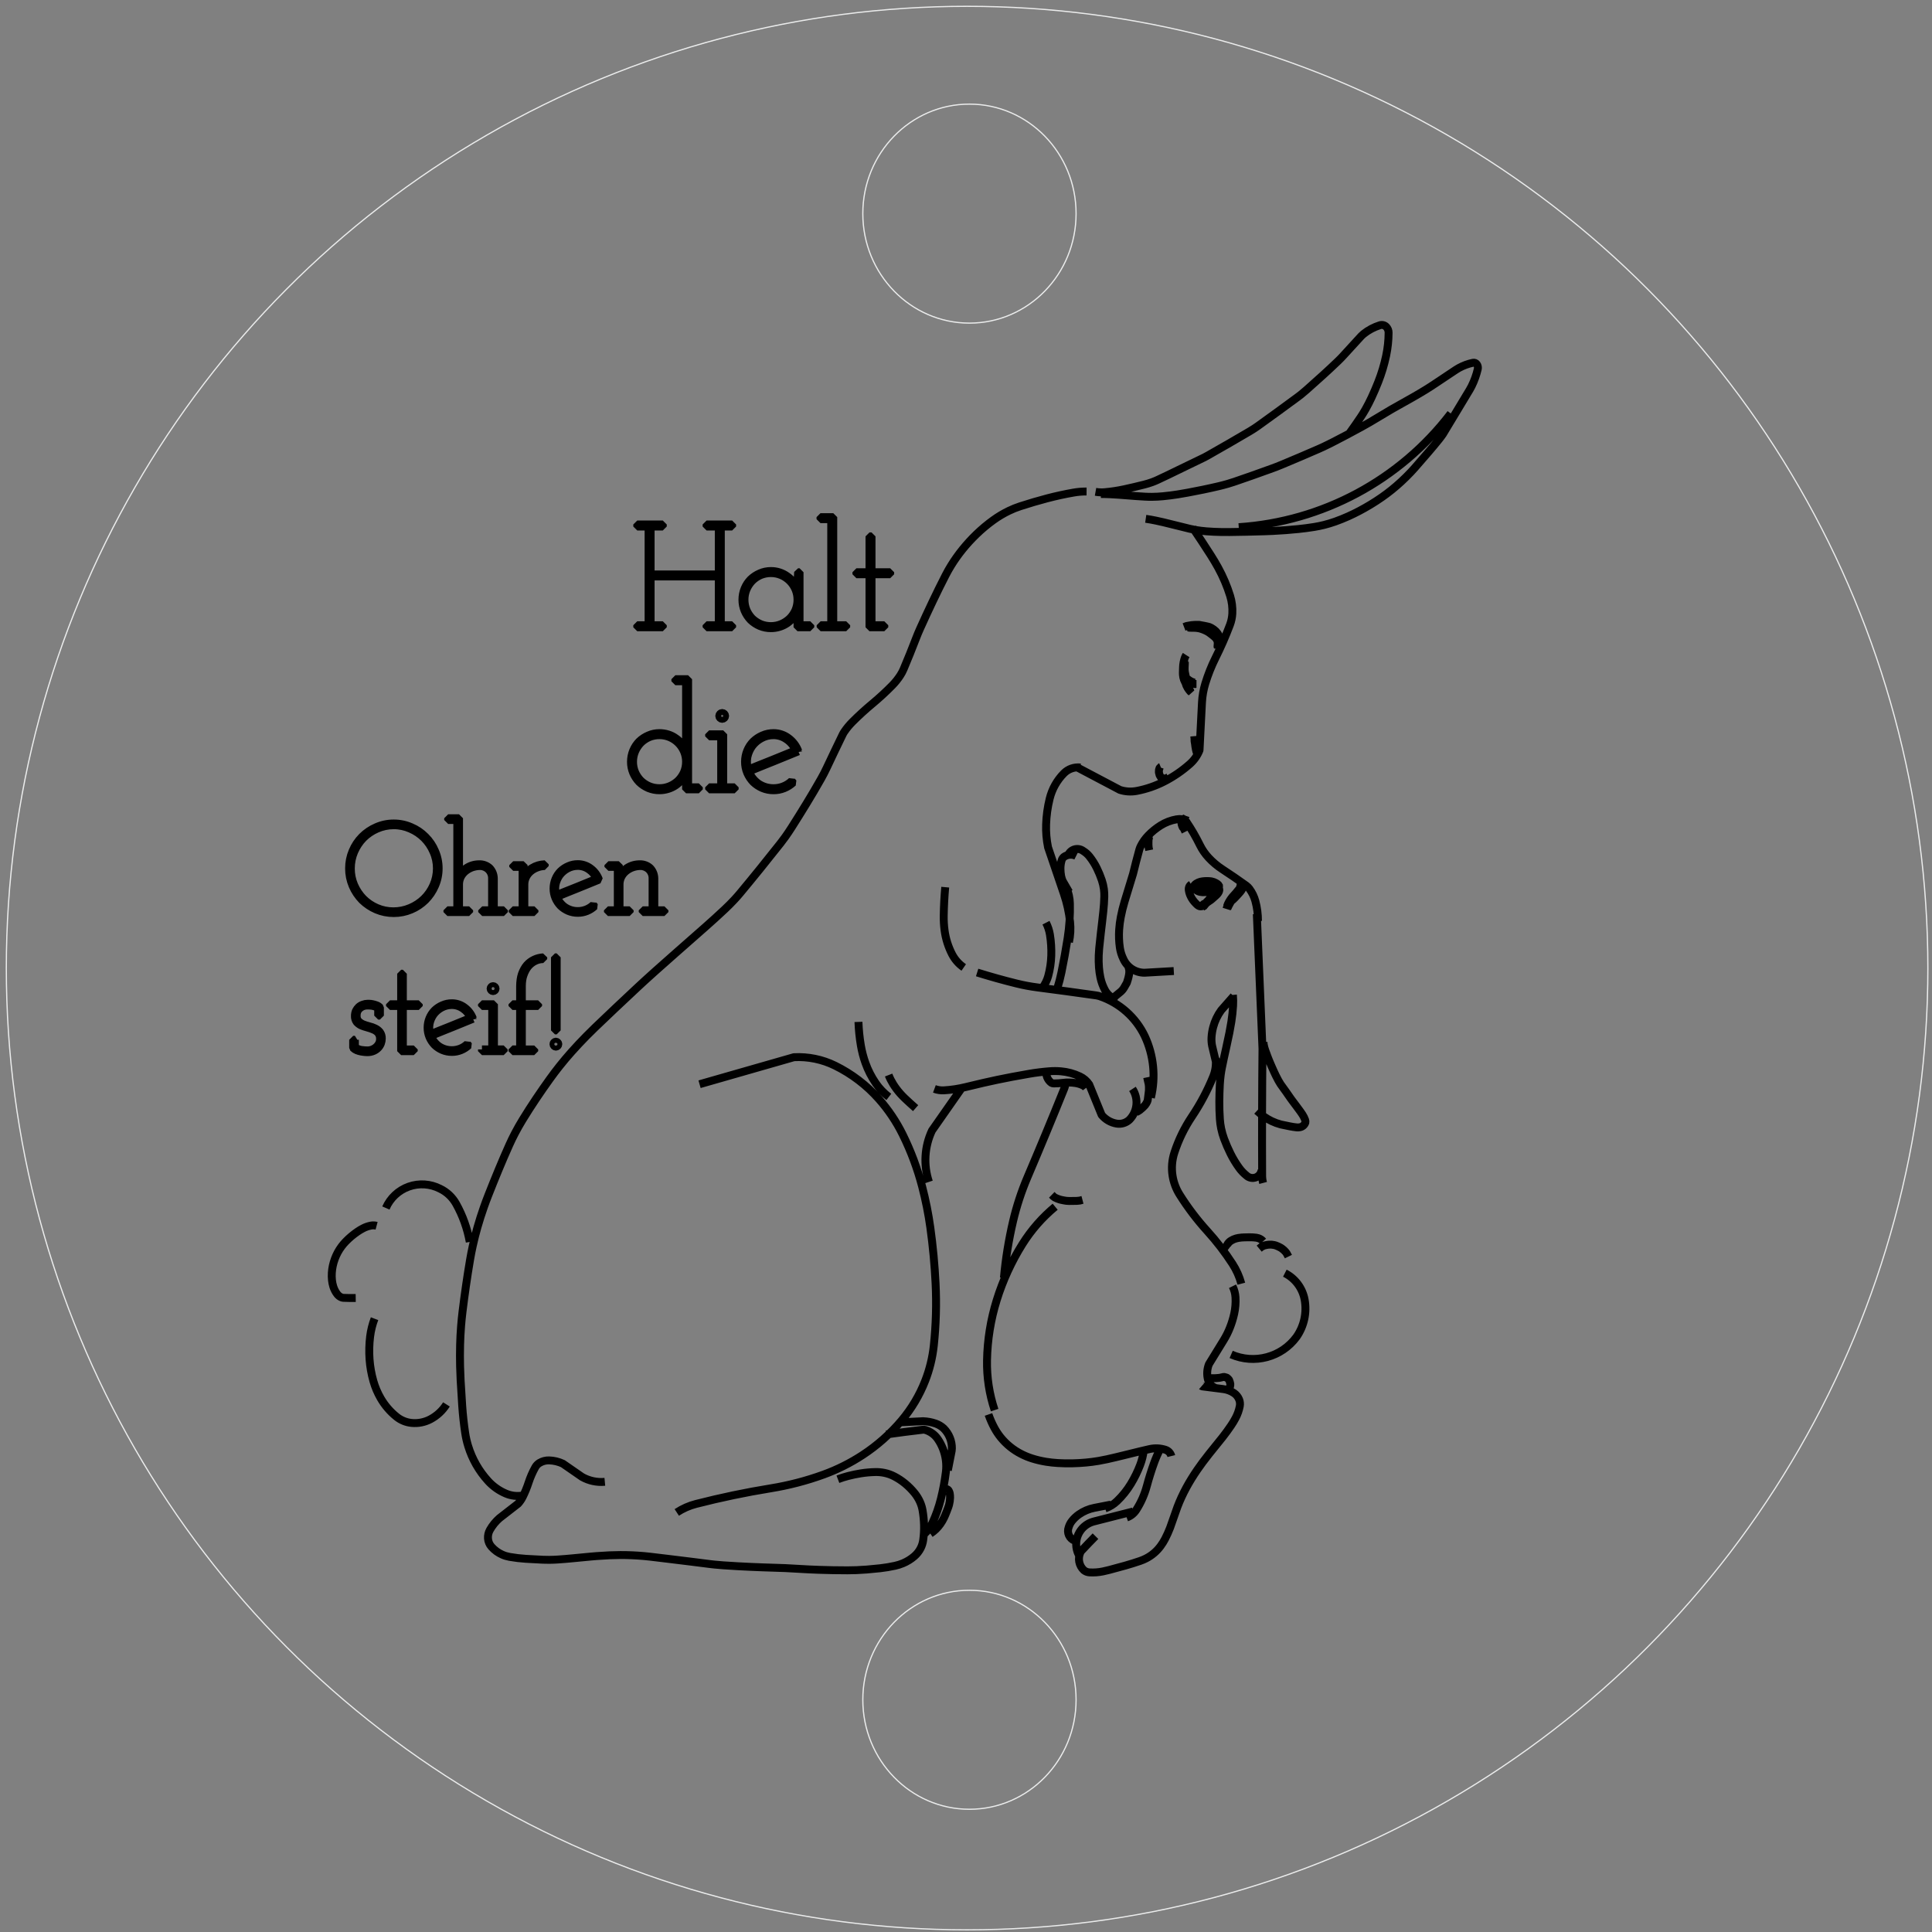
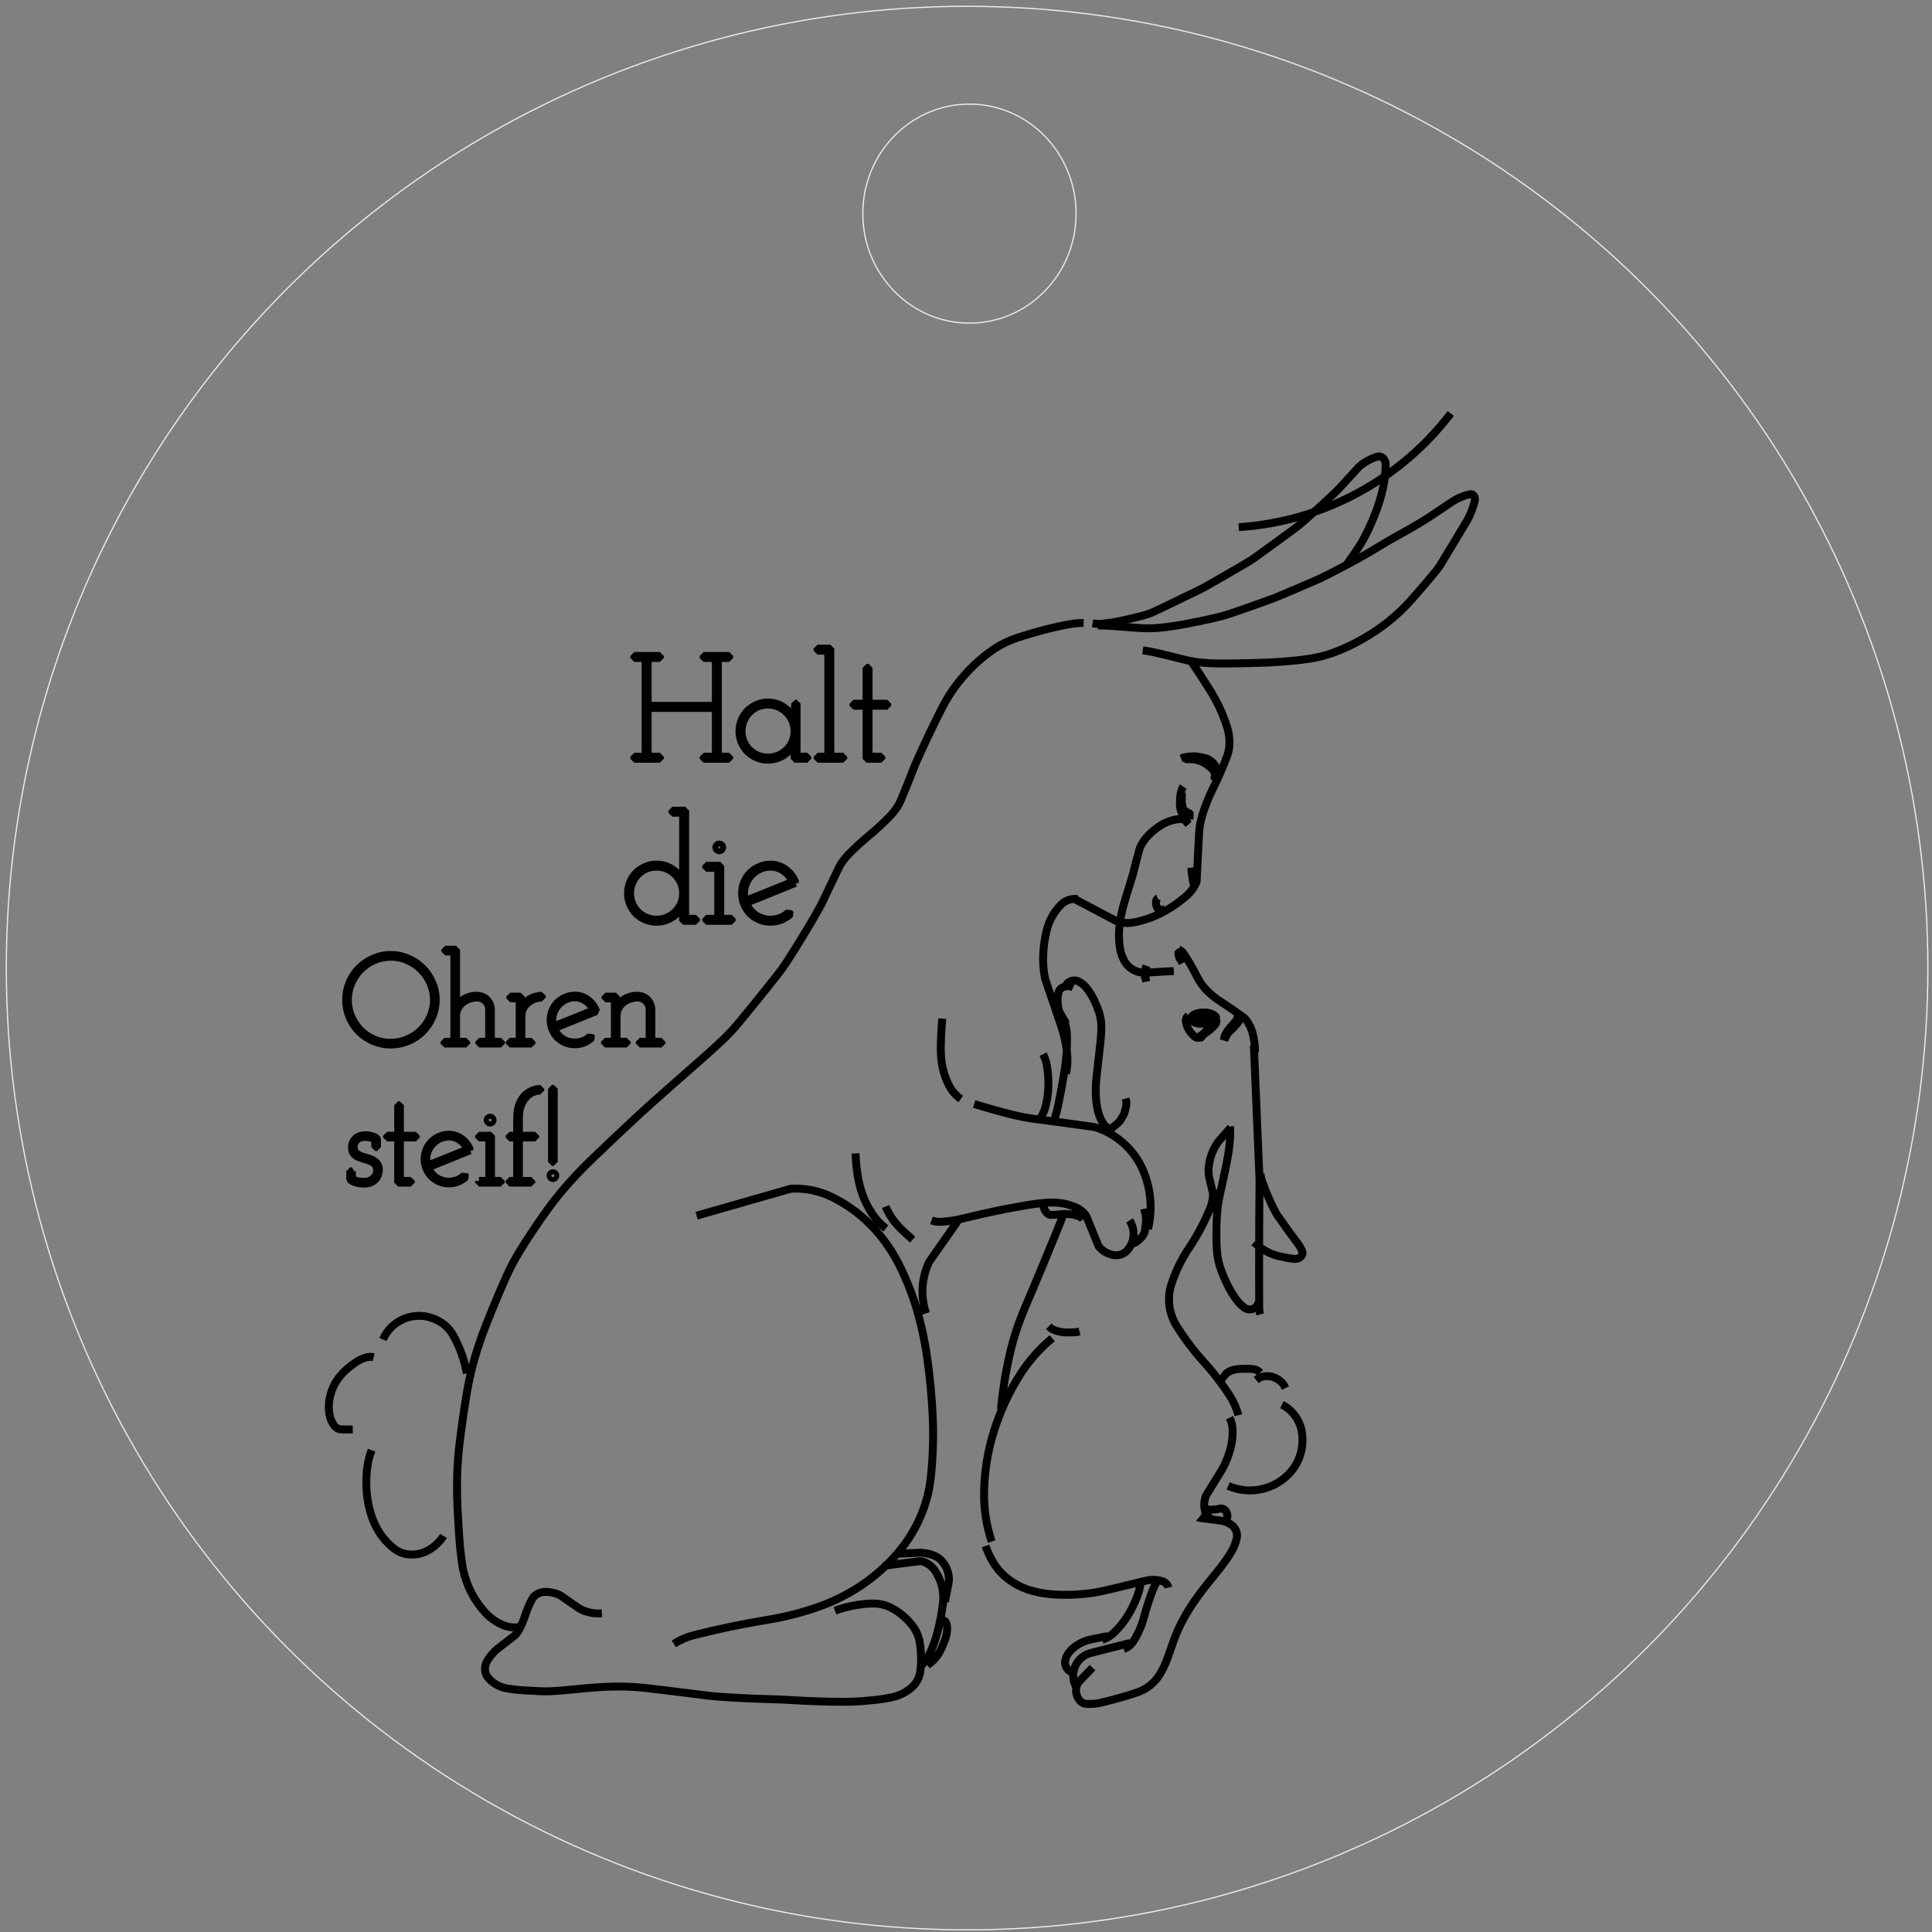
<svg xmlns="http://www.w3.org/2000/svg" xml:space="preserve" width="122.174mm" height="122.174mm" version="1.0" style="shape-rendering:geometricPrecision; text-rendering:geometricPrecision; image-rendering:optimizeQuality; fill-rule:evenodd; clip-rule:evenodd" viewBox="0 0 12217.4 12217.4">
  <rect x="0" y="0" width="12217.4" height="12217.4" fill="#808080" stroke="none" />
  <defs>
    <style type="text/css">
   
    .str0 {stroke:#EBECEC;stroke-width:7.62;stroke-miterlimit:22.926}
    .str1 {stroke:black;stroke-width:50;stroke-linejoin:bevel;stroke-miterlimit:22.926}
    .fil0 {fill:none}
   
  </style>
  </defs>
  <g id="_0">
    <g id="_1622774451616">
      <ellipse class="fil0 str0" cx="6115.62" cy="6121.86" rx="6075.66" ry="6081.9" />
      <ellipse class="fil0 str0" cx="6130.49" cy="1350.85" rx="674.33" ry="692.45" />
-       <ellipse class="fil0 str0" cx="6130.49" cy="10748.85" rx="674.33" ry="692.45" />
    </g>
  </g>
  <g id="_0_0">
-     <path class="fil0 str1" d="M9174.1 2614.84c-322.02,421.81 -811.12,683.9 -1340.66,718.79m-410.71 2806.93l-185.31 10.7c-58.09,-0.23 -110.6,-34.75 -133.93,-87.94 -11.03,-22.57 -18.45,-46.75 -21.99,-71.61 -5.32,-37.32 -6.75,-75.09 -4.26,-112.69 1.78,-27 5.24,-53.86 10.36,-80.43 6.25,-32.48 14.15,-64.62 23.66,-96.29l53.78 -176.12c12.3,-50.86 25.43,-101.5 39.37,-151.92 2.31,-8.34 5.43,-16.43 9.31,-24.16 12.28,-24.45 28.19,-46.9 47.19,-66.58 23.51,-24.37 49.92,-45.79 78.62,-63.78 30.62,-19.2 64.69,-32.26 100.3,-38.44 24.27,-4.21 49.27,-1.24 71.88,8.53m18.62 -831.42c-1.36,-2.45 -2.7,-4.91 -4.01,-7.38 -1.18,-2.24 -2.35,-4.5 -3.49,-6.76 -1.27,-2.54 -2.51,-5.1 -3.71,-7.68 -1.07,-2.3 -2.11,-4.62 -3.12,-6.96 -0.99,-2.31 -1.94,-4.64 -2.86,-6.98 -1.02,-2.6 -2,-5.22 -2.93,-7.85 -0.81,-2.24 -1.59,-4.49 -2.34,-6.75 -0.94,-2.79 -1.85,-5.59 -2.73,-8.4 -0.84,-2.66 -1.66,-5.34 -2.47,-8.03 -0.75,-2.51 -1.48,-5.02 -2.19,-7.55 -0.77,-2.71 -1.52,-5.44 -2.23,-8.16 -0.65,-2.47 -1.28,-4.95 -1.88,-7.43 -0.7,-2.86 -1.35,-5.74 -1.96,-8.62 -0.46,-2.22 -0.88,-4.44 -1.26,-6.67 -0.88,-5.21 -1.46,-10.46 -1.73,-15.73 -0.11,-2.29 -0.17,-4.58 -0.17,-6.87 0.01,-3.3 0.08,-6.6 0.2,-9.9l0.79 -16.93c0.11,-2.6 0.21,-5.19 0.29,-7.8 0.06,-2.19 0.11,-4.37 0.13,-6.56l-0.13 -3.06c-0.06,1.02 -0.12,2.05 -0.16,3.08 -0.15,3.7 -0.28,7.41 -0.4,11.11 -0.12,3.81 -0.24,7.63 -0.33,11.44 -0.09,3.02 -0.16,6.03 -0.22,9.05 -0.06,3.33 -0.09,6.66 -0.07,9.99 0,1.78 0.05,3.55 0.14,5.33 0.24,4.58 0.76,9.15 1.55,13.67 0.31,1.83 0.65,3.64 1.01,5.46 0.78,3.9 1.59,7.78 2.42,11.66 0.9,4.2 1.78,8.39 2.65,12.58 0.3,1.49 0.6,2.99 0.87,4.48l2.38 13.4c1.04,4.9 2.52,9.71 4.41,14.36 0.9,2.25 1.86,4.47 2.87,6.67 1.9,4.12 3.85,8.22 5.86,12.3 2.27,4.62 4.54,9.25 6.81,13.87 0.15,0.31 0.3,0.62 0.43,0.93l-0.15 1.57c-0.69,-0.93 -1.34,-1.88 -1.94,-2.87 -1.34,-2.19 -2.63,-4.4 -3.87,-6.64 -1.34,-2.42 -2.64,-4.86 -3.89,-7.32 -1.41,-2.76 -2.76,-5.53 -4.08,-8.33 -1.47,-3.12 -2.88,-6.28 -4.22,-9.45 -1.02,-2.43 -1.99,-4.88 -2.88,-7.36 -1.71,-4.72 -3.12,-9.55 -4.23,-14.45 -0.22,-0.97 -0.44,-1.94 -0.63,-2.92 -0.78,-3.87 -1.53,-7.74 -2.28,-11.61l-3.36 -17.12c-0.67,-3.46 -1.31,-6.94 -1.92,-10.42 -0.35,-2.05 -0.68,-4.1 -0.97,-6.17 -0.65,-4.47 -1.05,-8.98 -1.19,-13.49 -0.04,-1.83 -0.06,-3.66 -0.03,-5.49 0.05,-3.34 0.14,-6.68 0.27,-10.01l0.87 -20.89c0.16,-4.02 0.26,-8.04 0.32,-12.05 0.02,-0.98 -0.02,-1.97 -0.1,-2.95l-1.34 1.78c-0.35,1.72 -0.63,3.45 -0.87,5.19 -0.35,2.71 -0.66,5.42 -0.89,8.14 -0.23,2.5 -0.4,5.01 -0.53,7.52 -0.16,3.09 -0.28,6.19 -0.35,9.29 -0.05,2.67 -0.08,5.34 -0.08,8 0,3.05 0.03,6.09 0.09,9.13 0.1,5.34 0.3,10.68 0.57,16.02 0.12,2.39 0.26,4.79 0.42,7.18 0.17,2.75 0.37,5.49 0.57,8.22 0.24,3.03 0.49,6.06 0.77,9.08 0.2,2.2 0.43,4.39 0.68,6.58 0.33,2.88 0.71,5.75 1.14,8.61 0.37,2.51 0.8,5.02 1.27,7.52 0.47,2.47 0.98,4.93 1.54,7.38 0.69,3.02 1.42,6.02 2.2,9.02 0.57,2.2 1.15,4.39 1.77,6.58 0.81,2.94 1.65,5.87 2.51,8.79 0.85,2.91 1.75,5.81 2.71,8.69 0.55,1.66 1.15,3.3 1.8,4.92 2.04,5.03 4.52,9.86 7.4,14.46 1.57,2.53 3.22,5.01 4.94,7.44 2.12,3 4.31,5.94 6.57,8.83 2.12,2.72 4.32,5.38 6.61,7.96 0.41,0.46 0.89,0.85 1.43,1.15l-2.39 -5.94c-0.8,-1.42 -1.61,-2.84 -2.44,-4.24 -1.99,-3.36 -4,-6.7 -6.02,-10.04l-8.64 -14.22c-1.58,-2.61 -3.16,-5.22 -4.73,-7.84 -1.13,-1.9 -2.27,-3.8 -3.39,-5.71 -1.68,-2.82 -3.32,-5.66 -4.93,-8.52 -1.01,-1.79 -2,-3.61 -2.96,-5.44 -2.52,-4.74 -4.74,-9.64 -6.67,-14.65 -1.86,-5 -3.34,-10.14 -4.41,-15.37 -1.08,-5.22 -1.81,-10.51 -2.19,-15.83 -0.17,-2.31 -0.28,-4.62 -0.34,-6.93 -0.07,-3.04 -0.08,-6.07 -0.04,-9.1 0.01,-0.97 0.03,-1.95 0.07,-2.91 0.12,-4.39 0.25,-8.78 0.4,-13.17l0.53 -16.03c0.13,-3.03 0.3,-6.07 0.51,-9.1 0.16,-2.29 0.36,-4.58 0.61,-6.87 0.57,-5.32 1.38,-10.61 2.41,-15.87 1.04,-5.25 2.28,-10.47 3.73,-15.63 0.8,-2.85 1.67,-5.69 2.62,-8.5 0.76,-2.25 1.59,-4.47 2.49,-6.67 2.01,-4.97 4.49,-9.74 7.39,-14.25m31.39 1450.83c-4.02,2.48 -7.41,5.83 -9.95,9.81 -2.41,3.89 -4,8.23 -4.66,12.77 -0.65,4.8 -0.66,9.66 -0.02,14.47 0.63,4.85 1.61,9.65 2.94,14.35 1.2,4.34 2.62,8.61 4.27,12.8 1.58,4 3.33,7.92 5.24,11.77 1.93,3.95 4.03,7.82 6.27,11.6 2.39,4.03 4.99,7.94 7.77,11.7 3.02,4.06 6.21,7.99 9.57,11.78 3.39,3.85 6.91,7.57 10.55,11.19 2.08,2.07 4.23,4.08 6.42,6.03 1.38,1.22 2.82,2.38 4.31,3.48 3.4,2.6 7.24,4.55 11.34,5.76 4.05,1.01 8.27,1.08 12.35,0.21 4.38,-0.94 8.58,-2.64 12.37,-5.01 1.56,-0.97 3.08,-2.01 4.52,-3.14 2.38,-1.86 4.7,-3.79 6.94,-5.8 3.23,-2.89 6.47,-5.78 9.72,-8.65 0.43,-0.38 0.87,-0.75 1.31,-1.11 1.39,-1.12 2.82,-2.21 4.28,-3.25 2.27,-1.62 4.58,-3.2 6.92,-4.73 2.8,-1.83 5.59,-3.69 8.37,-5.55 0.89,-0.6 1.77,-1.22 2.64,-1.86 1.5,-1.09 2.98,-2.24 4.42,-3.4 2.05,-1.68 4.07,-3.38 6.06,-5.12l10.57 -9.41 11.12 -9.8c2.12,-1.93 4.18,-3.92 6.19,-5.96 1.47,-1.49 2.89,-3.04 4.26,-4.64 3.13,-3.59 5.85,-7.52 8.11,-11.7 2.05,-3.74 3.4,-7.82 3.97,-12.04 0.44,-3.8 -0.11,-7.64 -1.6,-11.15 -1.49,-3.42 -3.92,-6.35 -7,-8.44 -3.64,-2.18 -7.62,-3.72 -11.76,-4.58 -0.95,-0.22 -1.9,-0.42 -2.86,-0.59 -4.26,-0.77 -8.53,-1.52 -12.8,-2.24 -4.91,-0.84 -9.83,-1.65 -14.76,-2.44 -1.16,-0.2 -2.34,-0.37 -3.52,-0.51 -3.58,-0.46 -7.17,-0.77 -10.78,-0.9 -2.45,-0.1 -4.91,-0.03 -7.35,0.19 -4.97,0.37 -9.84,1.65 -14.36,3.79 -2.5,1.05 -4.37,3.22 -5.03,5.86 2.2,2.41 5.05,4.15 8.2,5 1.95,0.62 3.92,1.17 5.92,1.62 3.61,0.84 7.23,1.58 10.87,2.24 3.81,0.69 7.63,1.28 11.47,1.79 2.32,0.31 4.65,0.52 6.99,0.64 4.29,0.39 8.61,-0.26 12.6,-1.89 2.05,-2.12 2.5,-5.32 1.11,-7.92 -1.66,-3.56 -4.41,-6.49 -7.86,-8.36 -3.95,-1.94 -8.26,-3.05 -12.65,-3.25 -1.09,-0.08 -2.17,-0.12 -3.26,-0.13 -3.9,-0.03 -7.8,-0.03 -11.69,0.01 -4.06,0.04 -8.1,0.11 -12.15,0.2 -0.91,0.02 -1.82,0.07 -2.72,0.13 -3.89,0.18 -7.7,1.14 -11.19,2.85 -2.47,1.48 -4,4.12 -4.06,6.99 0.2,2.88 2.07,5.37 4.79,6.36 1.33,0.54 2.74,0.87 4.17,0.99 3.21,0.26 6.45,0.3 9.68,0.14l18.94 -1.49 18.68 -0.94c3.05,-0.2 6.09,-0.59 9.09,-1.17 0.97,-0.19 1.89,-0.57 2.72,-1.11 1.5,-1.57 1.45,-4.06 -0.11,-5.57 -2.68,-2.7 -5.95,-4.73 -9.55,-5.95 -4.83,-1.63 -9.82,-2.69 -14.89,-3.16 -2.3,-0.24 -4.61,-0.43 -6.92,-0.55 -3.47,-0.18 -6.93,-0.3 -10.41,-0.35 -2.13,-0.03 -4.26,-0.05 -6.39,-0.05 -3.67,0 -7.33,0.01 -10.99,0.04 -3.91,0.03 -7.83,0.05 -11.74,0.07 -1.46,0 -2.92,0 -4.38,-0.02 -3.82,-0.04 -7.64,-0.05 -11.45,-0.04 -0.84,0 -1.67,0.02 -2.51,0.06 -3.96,0.14 -7.88,0.93 -11.59,2.35 -3.32,1.37 -6.22,3.6 -8.4,6.46 -1.77,2.12 -2.26,5.05 -1.26,7.63 2.34,2.64 5.41,4.52 8.83,5.39 4.8,1.38 9.74,2.21 14.72,2.5 2.09,0.14 4.19,0.21 6.29,0.21 3.17,-0.01 6.34,-0.08 9.5,-0.23l16.7 -0.78 17.78 -0.28c3.36,-0.11 6.73,-0.35 10.07,-0.72 1.92,-0.21 3.81,-0.55 5.68,-1.03 3.71,-0.83 7.17,-2.55 10.06,-5.02 1.81,-1.5 2.55,-3.94 1.88,-6.2 -1.93,-2.31 -4.53,-3.96 -7.45,-4.72 -4.45,-1.31 -9.06,-2.06 -13.7,-2.23 -2.17,-0.11 -4.35,-0.14 -6.53,-0.08 -3.26,0.09 -6.52,0.26 -9.77,0.51l-17.03 1.56 -16.53 1.32c-3.1,0.28 -6.19,0.63 -9.27,1.05 -2.14,0.29 -4.27,0.65 -6.39,1.08 -4.71,0.89 -9.3,2.3 -13.7,4.2 -2.93,1.15 -5.38,3.25 -6.98,5.96 0.01,2.66 1.3,5.15 3.45,6.71 2.9,2.32 6.2,4.07 9.74,5.16 3.64,1.1 7.41,1.72 11.22,1.85 0.51,0.03 1.02,0.04 1.52,0.04 3.9,0.04 7.8,0.06 11.69,0.07l16.3 0.08c3.38,-0.05 6.76,-0.18 10.13,-0.4 2.43,-0.15 4.86,-0.4 7.27,-0.73 2.41,-0.33 4.8,-0.75 7.17,-1.27 3.08,-0.66 6.15,-1.43 9.19,-2.27l15.36 -4.57c3.88,-1.13 7.75,-2.28 11.61,-3.47 0.85,-0.26 1.7,-0.55 2.53,-0.87 3.61,-1.22 6.85,-3.36 9.39,-6.21 1.78,-2.92 2.25,-6.44 1.3,-9.72 -1.03,-3.82 -3.13,-7.27 -6.06,-9.93 -3.34,-2.88 -7.2,-5.1 -11.37,-6.53 -4.39,-1.53 -8.9,-2.66 -13.49,-3.36 -4.3,-0.7 -8.64,-1.12 -12.99,-1.29 -1.9,-0.07 -3.8,-0.1 -5.69,-0.09 -2.5,0.01 -5.01,0.07 -7.51,0.17 -4.87,0.19 -9.73,0.51 -14.58,0.96 -5.27,0.5 -10.51,1.16 -15.73,2.01 -5.38,0.86 -10.72,1.96 -16.01,3.31 -4.97,1.25 -9.84,2.88 -14.58,4.87 -4.04,1.66 -7.83,3.93 -11.21,6.72 -2.82,2.39 -4.84,5.59 -5.77,9.17 -0.73,3.9 -0.31,7.93 1.22,11.59 1.69,4.27 4.35,8.09 7.77,11.17 3.82,3.31 8.16,5.98 12.85,7.88 4.62,1.94 9.43,3.41 14.35,4.38 4.22,0.85 8.5,1.35 12.81,1.49 1.47,0.06 2.93,0.07 4.4,0.05 2.62,-0.03 5.25,-0.1 7.87,-0.19 2.67,-0.11 5.34,-0.23 8.01,-0.37 1.81,-0.1 3.63,-0.22 5.44,-0.34 5.02,-0.37 10.01,-0.9 14.98,-1.62 2.47,-0.36 4.93,-0.77 7.39,-1.21 2.91,-0.54 5.83,-1.12 8.73,-1.75 5.16,-1.11 10.3,-2.34 15.4,-3.69 2.77,-0.74 5.52,-1.54 8.25,-2.41 1.57,-0.51 3.12,-1.08 4.64,-1.72 3.81,-1.56 7.34,-3.75 10.43,-6.46 3.22,-2.84 5.82,-6.33 7.61,-10.23 1.74,-3.57 2.1,-7.66 1,-11.48 -1.87,-3.95 -4.74,-7.34 -8.34,-9.82 -1.51,-1.12 -3.07,-2.17 -4.69,-3.13 -2.64,-1.59 -5.34,-3.09 -8.09,-4.52 -2.33,-1.2 -4.69,-2.36 -7.07,-3.46 -1.63,-0.75 -3.28,-1.44 -4.95,-2.09 -4.11,-1.57 -8.35,-2.76 -12.67,-3.56 -2.17,-0.41 -4.35,-0.74 -6.53,-0.99 -2.93,-0.34 -5.86,-0.6 -8.81,-0.79 -2.45,-0.15 -4.92,-0.27 -7.38,-0.33 -2.82,-0.09 -5.65,-0.13 -8.47,-0.12 -2.5,0.01 -5,0.05 -7.51,0.13 -2.15,0.06 -4.31,0.17 -6.47,0.31 -4.25,0.28 -8.48,0.71 -12.71,1.29 -4.24,0.57 -8.46,1.37 -12.63,2.38 -4.45,1.1 -8.8,2.55 -13.03,4.32 -4.62,1.94 -9.06,4.3 -13.24,7.05 -4.19,2.72 -8,5.98 -11.33,9.71 -3.03,3.33 -5.3,7.28 -6.65,11.57 -1.13,3.62 -0.58,7.55 1.49,10.71 3.23,3.34 7.17,5.9 11.52,7.48 1.37,0.55 2.74,1.05 4.14,1.52 4.03,1.32 8.06,2.6 12.12,3.84 3.94,1.2 7.9,2.38 11.87,3.53 1.02,0.29 2.05,0.57 3.09,0.82 3.87,1.02 7.88,1.37 11.87,1.03m-51.54 -1321.04l-15.84 -5.23c-0.31,-0.11 -0.6,-0.24 -0.89,-0.4 -1.15,-0.64 -2.28,-1.32 -3.4,-2.02 -0.16,-0.1 -0.34,-0.21 -0.51,-0.31 -1.25,-0.7 -2.5,-1.39 -3.75,-2.09 -0.33,-0.18 -0.65,-0.36 -0.97,-0.54 -1.1,-0.64 -2.2,-1.28 -3.3,-1.93 -0.97,-0.57 -1.94,-1.16 -2.89,-1.77 -0.42,-0.27 -0.84,-0.55 -1.24,-0.86l-3.87 -3.06c-1.33,-0.93 -2.67,-1.86 -4,-2.8 -0.01,-0.01 -0.01,-0.01 -0.03,-0.02 -1.09,-1.1 -2.41,-1.96 -3.86,-2.51 -1.66,0.19 -2.99,1.46 -3.24,3.11l4.41 5.01 4.4 5 7.72 6.06c2.33,1.84 4.7,3.62 7.12,5.34 0.35,0.24 0.73,0.42 1.13,0.52l8.08 2.03 8.08 2.04c0.13,0.03 0.26,0.06 0.39,0.09 0.41,0.08 0.83,0.17 1.24,0.25l1.64 0.33 6.53 1.32 6.54 1.31 -3.95 0.78c-0.08,0 -0.15,-0.01 -0.23,-0.02 -1.51,-0.26 -3.01,-0.54 -4.51,-0.83 -0.1,-0.01 -0.2,-0.03 -0.31,-0.04 -1.49,-0.11 -2.98,-0.21 -4.47,-0.32 -1.6,-0.09 -3.19,-0.39 -4.7,-0.9l-6.27 -2.26 -6.28 -2.26c-5.79,-2.1 -11.14,-5.25 -15.81,-9.27 -0.8,-0.69 -1.56,-1.43 -2.28,-2.21 -3.39,-3.68 -6.72,-7.39 -10.02,-11.15l-10.99 -12.54m153.28 1404.48l10.21 -13.57c0.2,-0.24 0.42,-0.47 0.64,-0.69l0.65 -0.68 5.22 -5.45 5.22 -5.46c0.23,-0.21 0.47,-0.42 0.71,-0.62l0.72 -0.61 5.75 -4.89 5.75 -4.9c0.23,-0.21 0.45,-0.42 0.67,-0.65l0.68 -0.66 5.37 -5.3 5.36 -5.32c0.2,-0.24 0.4,-0.48 0.58,-0.73l0.58 -0.75 4.49 -6.07 4.5 -6.06 3.65 -8.69c1.07,-2.48 2.08,-4.98 3.01,-7.51 0.14,-0.4 0.21,-0.81 0.2,-1.23l-0.45 -15.09m0.93 -1533.83l-7.74 -14.41c-0.97,-1.67 -1.98,-3.31 -3.03,-4.93 -1.91,-2.96 -3.86,-5.89 -5.84,-8.8 -1.92,-2.82 -3.87,-5.61 -5.85,-8.4 -1.19,-1.66 -2.39,-3.3 -3.63,-4.91 -1.9,-2.48 -3.88,-4.89 -5.95,-7.23 -1.54,-1.75 -3.18,-3.42 -4.88,-5.01 -3.97,-3.75 -8.42,-6.96 -13.23,-9.55 -1.87,-0.99 -3.79,-1.89 -5.75,-2.68 -3.09,-1.26 -6.21,-2.41 -9.38,-3.45 -2.82,-0.93 -5.68,-1.8 -8.55,-2.62 -2.37,-0.66 -4.75,-1.27 -7.14,-1.81 -4.25,-0.96 -8.46,-2.07 -12.62,-3.33 -1.11,-0.34 -2.16,-0.82 -3.15,-1.44l-0.41 -5.34 21.32 8.8 11.01 3.03c1.27,0.49 2.53,1.02 3.75,1.62 4.81,2.35 9.6,4.76 14.36,7.23 2.65,1.37 5.27,2.81 7.84,4.33 1.3,0.76 2.55,1.6 3.75,2.5 4.93,3.66 9.55,7.74 13.8,12.18 3.48,3.71 6.24,8.04 8.14,12.76l1.6 8.11 -12.91 -24.56 -5.05 -4.72 -15.84 -18.07 -11.93 -0.85 -17.04 -11.78 -13.95 -1.35 -16.06 -9.16 -15.98 -0.39 -15.47 -5.12 -17.6 0.67 -14.33 -0.63c-6.51,0.33 -12.95,1.53 -19.15,3.57l-5.26 4.5c0.89,0.33 1.83,0.53 2.78,0.6 4.57,0.3 9.15,0.47 13.73,0.5 4.5,0.03 9,0.07 13.5,0.1 0.89,0.02 1.78,0.03 2.67,0.05 3,0.07 5.99,0.19 8.98,0.34 2.49,0.14 4.98,0.31 7.46,0.52 5.41,0.45 10.79,1.23 16.1,2.34 2.2,0.48 4.37,1.02 6.53,1.64 3.09,0.87 6.17,1.8 9.21,2.81 2.81,0.92 5.59,1.89 8.36,2.91 2.34,0.85 4.67,1.75 6.99,2.69 5.04,2.07 10,4.32 14.88,6.76 2.79,1.39 5.53,2.84 8.25,4.37 2.04,1.14 4.03,2.35 5.99,3.62 1.3,0.85 2.57,1.73 3.83,2.65 3.16,2.29 6.29,4.61 9.4,6.98 3.61,2.73 7.2,5.47 10.81,8.22 0.72,0.55 1.44,1.11 2.15,1.67 4.3,3.4 8.48,6.94 12.54,10.61 4.03,3.57 7.63,7.59 10.72,12 3.04,4.75 5.45,9.89 7.14,15.27 1.44,4.81 1.92,9.84 1.41,14.83 -0.51,6.07 -0.91,12.14 -1.21,18.23 -0.02,0.45 0.06,0.89 0.25,1.3l7.63 -7.26c0.81,-1.73 1.45,-3.54 1.9,-5.39 0.83,-3.45 1.49,-6.95 1.94,-10.47 0.46,-3.42 0.84,-6.85 1.18,-10.28 0.19,-1.98 0.33,-3.97 0.41,-5.96 0.26,-5.45 -0.04,-10.91 -0.87,-16.31 -0.86,-5.36 -2.39,-10.61 -4.55,-15.59 -2.24,-4.97 -4.96,-9.71 -8.12,-14.15 -3.11,-4.48 -6.58,-8.69 -10.4,-12.58 -3.87,-3.83 -8.02,-7.37 -12.42,-10.57 -4.39,-3.23 -8.95,-6.23 -13.66,-8.99 -2.71,-1.58 -5.48,-3.06 -8.3,-4.44 -2.06,-1 -4.17,-1.89 -6.33,-2.67 -1.67,-0.6 -3.37,-1.13 -5.09,-1.59 -3.55,-0.93 -7.13,-1.8 -10.72,-2.58 -3.66,-0.79 -7.33,-1.57 -11,-2.34 -1.66,-0.35 -3.33,-0.68 -4.99,-1l-16.09 -2.93c-4.4,-0.9 -8.8,-1.75 -13.21,-2.57 -0.94,-0.18 -1.88,-0.32 -2.83,-0.42 -1.66,-0.18 -3.32,-0.28 -5,-0.31 -3.78,-0.07 -7.56,-0.07 -11.35,0.01 -4.29,0.09 -8.59,0.19 -12.89,0.3 -1.15,0.04 -2.3,0.07 -3.45,0.13 -5.45,0.24 -10.88,0.72 -16.28,1.43 -0.42,0.06 -0.84,0.12 -1.26,0.19 -4.96,0.81 -9.92,1.62 -14.88,2.44 -3.97,0.66 -7.93,1.38 -11.87,2.17 -1.4,0.28 -2.79,0.62 -4.15,1.02l-15.29 5.82m96.69 1742.33c1.1,1.4 1.92,3 2.42,4.71 0.53,1.65 1.08,3.29 1.63,4.93 0.07,0.22 0.16,0.43 0.25,0.63 0.69,1.52 1.68,2.88 2.9,4.02 1.29,1.11 2.65,2.14 4.09,3.06 1.59,1.08 3.26,2.05 4.98,2.92 1.58,0.79 3.32,1.21 5.09,1.22 1.64,-0.22 3.2,-0.86 4.52,-1.85l4.48 -3.55c1.42,-1.14 2.92,-2.18 4.49,-3.11l1.78 -0.24c-0.11,0.27 -0.25,0.54 -0.43,0.77 -0.84,1.13 -1.74,2.22 -2.65,3.28l-4.81 5.48c-0.64,0.73 -1.26,1.48 -1.86,2.23 -0.33,0.4 -0.64,0.81 -0.93,1.22l0.21 -0.04c0.23,-0.27 0.45,-0.54 0.68,-0.82 0.81,-1 1.61,-2 2.41,-3.02 1.07,-1.34 2.14,-2.69 3.21,-4.03 0.31,-0.39 0.6,-0.76 0.91,-1.13 1.11,-1.39 2.24,-2.76 3.39,-4.11l3.12 -3.68 3.59 -4.25c0.73,-0.85 1.47,-1.71 2.22,-2.55 0.53,-0.59 1.05,-1.16 1.59,-1.74 1.18,-1.27 2.4,-2.51 3.64,-3.72l3.77 -3.61 4.14 -4c0.82,-0.8 1.66,-1.59 2.49,-2.38 0.52,-0.48 1.04,-0.96 1.56,-1.43 0.4,-0.37 0.81,-0.72 1.22,-1.08 0.8,-0.69 1.6,-1.38 2.4,-2.07 0.81,-0.67 1.61,-1.36 2.4,-2.05 0.52,-0.46 1.05,-0.92 1.57,-1.39l4.84 -4.47c0.98,-0.89 1.97,-1.77 2.96,-2.63 0.44,-0.37 0.89,-0.74 1.35,-1.08 0.62,-0.48 1.32,-0.83 2.08,-1.02 -0.16,0.65 -0.49,1.25 -0.94,1.75 -0.39,0.45 -0.8,0.88 -1.24,1.3 -0.9,0.88 -1.82,1.74 -2.75,2.58 -0.72,0.64 -1.44,1.27 -2.16,1.9 -0.96,0.83 -1.92,1.65 -2.89,2.46 -1.37,1.16 -2.74,2.29 -4.14,3.42 -0.36,0.29 -0.72,0.58 -1.09,0.87 -0.88,0.7 -1.76,1.41 -2.65,2.1l-4.17 3.33 -4.48 3.57 -4.43 3.54 -4.12 3.29c-0.87,0.7 -1.74,1.4 -2.61,2.1 -0.4,0.32 -0.79,0.64 -1.18,0.96 -1.43,1.18 -2.84,2.39 -4.22,3.62l-4.87 4.42c-0.85,0.76 -1.71,1.51 -2.58,2.26 -0.07,0.05 -0.14,0.09 -0.23,0.12l1.58 -2.09c0.47,-0.53 0.93,-1.06 1.4,-1.59 0.85,-0.95 1.7,-1.89 2.55,-2.82 0.69,-0.77 1.38,-1.52 2.08,-2.28 0.57,-0.62 1.14,-1.24 1.72,-1.85 1.18,-1.27 2.37,-2.52 3.57,-3.77 0.52,-0.53 1.04,-1.07 1.57,-1.6 0.74,-0.76 1.47,-1.51 2.22,-2.26l3.88 -3.92 3.81 -3.84c0.72,-0.73 1.44,-1.46 2.17,-2.18 0.54,-0.54 1.08,-1.08 1.62,-1.61 0.58,-0.57 1.16,-1.15 1.75,-1.72 0.71,-0.69 1.41,-1.38 2.13,-2.07 0.52,-0.51 1.04,-1.01 1.57,-1.52 0.78,-0.75 1.56,-1.51 2.35,-2.26 0.82,-0.78 1.64,-1.57 2.46,-2.36 0.49,-0.46 0.97,-0.92 1.45,-1.38 0.72,-0.67 1.45,-1.35 2.18,-2.02 0.59,-0.55 1.19,-1.09 1.79,-1.64 0.61,-0.55 1.22,-1.1 1.84,-1.64 0.74,-0.65 1.48,-1.29 2.22,-1.93 0.57,-0.49 1.13,-0.97 1.7,-1.46 0.81,-0.68 1.62,-1.37 2.44,-2.06 0.84,-0.7 1.68,-1.4 2.51,-2.1 0.55,-0.46 1.1,-0.91 1.65,-1.36 0.76,-0.62 1.53,-1.24 2.3,-1.85 0.65,-0.51 1.29,-1.01 1.94,-1.51 0.6,-0.45 1.2,-0.91 1.8,-1.35 0.85,-0.63 1.7,-1.25 2.56,-1.86l4.4 -3.16c0.54,-0.39 1.08,-0.77 1.61,-1.16 0.93,-0.67 1.85,-1.35 2.77,-2.02 1.05,-0.78 2.1,-1.55 3.16,-2.31 0.4,-0.3 0.81,-0.59 1.21,-0.89l4.4 -3.16c0.89,-0.65 1.79,-1.29 2.68,-1.94 0.56,-0.41 1.13,-0.83 1.7,-1.25m-4397.47 3814.84c-35.43,5.97 -71.86,1.71 -104.98,-12.25 -42.89,-18.07 -81.36,-45.22 -112.78,-79.54 -57.73,-63.28 -100.74,-138.57 -125.95,-220.43 -8.52,-27.51 -14.92,-55.63 -19.16,-84.11 -8.36,-56.15 -14.54,-112.61 -18.54,-169.24 -3.82,-54.13 -7.2,-108.3 -10.12,-162.48 -1.61,-29.83 -2.76,-59.68 -3.46,-89.53 -1.05,-45.04 -1.01,-90.08 0.11,-135.11 1.01,-40.29 3.11,-80.55 6.31,-120.72 2.34,-29.49 5.3,-58.94 8.88,-88.31 6.67,-54.84 13.96,-109.59 21.86,-164.26 7.94,-54.92 16.55,-109.74 25.84,-164.45 4.92,-28.96 10.52,-57.81 16.78,-86.51 8.74,-40.08 18.76,-79.88 30.05,-119.32 12.11,-42.33 25.48,-84.29 40.09,-125.83 9.1,-25.88 18.68,-51.58 28.72,-77.12 21.01,-53.42 42.49,-106.67 64.43,-159.72 21.87,-52.89 44.53,-105.47 67.95,-157.69 11.35,-25.32 23.47,-50.27 36.34,-74.85 15.1,-28.83 31.16,-57.15 48.15,-84.9 27.36,-44.7 55.64,-88.81 84.84,-132.33 28.37,-42.29 57.43,-84.13 87.16,-125.48 19.84,-27.59 40.35,-54.7 61.51,-81.3 24.42,-30.71 49.71,-60.71 75.84,-89.98 30.33,-33.97 61.49,-67.19 93.45,-99.63 17.74,-18.01 35.72,-35.79 53.93,-53.34 42.98,-41.4 86.18,-82.57 129.61,-123.49 46.79,-44.09 93.65,-88.09 140.6,-132.01 15.18,-14.2 30.44,-28.31 45.78,-42.35 21.18,-19.37 42.47,-38.61 63.89,-57.72 41.96,-37.43 84.04,-74.73 126.24,-111.9l190.47 -167.67c42.42,-37.33 84.22,-75.35 125.4,-114.04 20.61,-19.38 40.59,-39.42 59.9,-60.1 12.41,-13.3 24.45,-26.93 36.1,-40.9 43.01,-51.59 85.63,-103.51 127.85,-155.75 42.94,-53.12 85.57,-106.5 127.88,-160.12 10.13,-12.82 19.94,-25.89 29.42,-39.19 13.91,-19.5 27.29,-39.35 40.16,-59.55 33.17,-52.05 65.81,-104.43 97.92,-157.15 30.72,-50.4 60.61,-101.3 89.67,-152.67 12.49,-22.08 24.16,-44.63 34.96,-67.6 33.27,-70.73 67,-141.24 101.17,-211.54 3.01,-6.18 6.46,-12.15 10.34,-17.83 15.39,-22.6 32.88,-43.69 52.22,-63 40.21,-40.14 82.22,-78.44 125.89,-114.79 43.54,-36.24 85.24,-74.63 124.96,-115.02 19.37,-19.71 36.67,-41.34 51.63,-64.58 7.87,-12.23 14.68,-25.11 20.37,-38.49 27.35,-64.48 53.57,-129.45 78.64,-194.86 7.87,-20.54 16.33,-40.86 25.37,-60.91 25.83,-57.3 52.22,-114.34 79.2,-171.11 26.6,-55.99 54.06,-111.57 82.35,-166.72 10.88,-21.19 22.59,-41.93 35.11,-62.18 21.84,-35.32 45.9,-69.24 72.04,-101.51 27.15,-33.53 56.32,-65.38 87.35,-95.36 33.69,-32.55 69.69,-62.64 107.7,-90.04 31.1,-22.42 64.13,-42.07 98.67,-58.7 22.99,-11.08 46.7,-20.61 70.97,-28.52 56.12,-18.29 112.76,-34.96 169.84,-49.98 55.43,-14.58 111.45,-26.81 167.92,-36.62 27.02,-4.7 54.4,-6.98 81.83,-6.8m624.62 2151.63c-0.25,-0.49 -0.49,-0.97 -0.72,-1.46 -0.38,-0.79 -0.74,-1.59 -1.11,-2.37 -0.41,-0.91 -0.83,-1.82 -1.26,-2.73 -0.16,-0.35 -0.33,-0.7 -0.49,-1.04l-1.9 -3.86c-0.61,-1.28 -1.16,-2.59 -1.61,-3.93 -0.41,-1.29 -0.73,-2.62 -0.96,-3.95l-0.65 -4.14c-0.07,-0.4 -0.13,-0.8 -0.2,-1.2 -0.18,-1.07 -0.37,-2.13 -0.56,-3.21 -0.17,-0.92 -0.33,-1.84 -0.48,-2.77 -0.08,-0.48 -0.16,-0.96 -0.22,-1.44 -0.18,-1.25 -0.32,-2.5 -0.43,-3.75l-0.35 -4.12c-0.04,-0.57 -0.09,-1.14 -0.14,-1.71 -0.09,-1.12 -0.19,-2.24 -0.28,-3.36 -0.11,-1.13 -0.2,-2.26 -0.3,-3.39 -0.03,-0.3 -0.05,-0.6 -0.08,-0.9l-0.14 -1.49c-0.01,0.03 -0.01,0.05 -0.01,0.08 -0.03,0.77 -0.06,1.54 -0.09,2.32 -0.05,1.67 -0.11,3.34 -0.16,5.02 0,0.29 -0.01,0.6 -0.02,0.89 -0.04,1.24 -0.05,2.48 -0.05,3.72 0,0.21 0.01,0.42 0.03,0.62l0.38 -1.64c0.19,-1.51 0.33,-3.02 0.43,-4.54 0.09,-1.22 0.13,-2.44 0.14,-3.66 0.02,-1 0.03,-2.01 0.05,-3.02 0,-0.31 0.01,-0.63 0.02,-0.94l0.19 -5.57c0.04,-1.41 -0.03,-2.8 -0.21,-4.19 -0.14,-0.13 -0.34,-0.19 -0.54,-0.15 -0.2,0.04 -0.36,0.17 -0.44,0.36 -0.51,1.02 -0.87,2.1 -1.08,3.22 -0.27,1.37 -0.42,2.75 -0.47,4.15 -0.02,0.49 -0.04,0.97 -0.04,1.46 -0.01,1.02 -0.01,2.05 -0.01,3.07 0.01,1.05 0.01,2.1 0,3.16 -0.01,0.5 -0.02,1.01 -0.05,1.51 -0.04,1.44 -0.22,2.87 -0.51,4.28 -0.22,1.06 -0.61,2.07 -1.16,3 -0.09,0.18 -0.27,0.27 -0.47,0.25 -0.18,-0.01 -0.35,-0.14 -0.42,-0.32 -0.04,-0.28 -0.05,-0.56 -0.04,-0.83 0.04,-1.14 0.11,-2.28 0.2,-3.41 0.12,-1.37 0.22,-2.75 0.31,-4.12 0.03,-0.5 0.05,-1 0.06,-1.5 -0.02,-1.39 -0.12,-2.77 -0.29,-4.15 -0.15,-1.16 -0.19,-2.33 -0.11,-3.5 0,-0.03 0,-0.07 0.01,-0.1 0.24,-1.37 0.49,-2.74 0.74,-4.11 0.31,-1.53 0.4,-3.11 0.27,-4.66 -0.19,-1.52 -0.71,-2.96 -1.53,-4.24 -0.5,-0.9 -1.34,-1.56 -2.34,-1.83 -0.87,0.4 -1.53,1.13 -1.84,2.04 -0.53,1.36 -0.89,2.78 -1.11,4.23 -0.24,1.45 -0.37,2.91 -0.4,4.39 -0.04,1.39 0,2.77 0.11,4.16 0.11,1.34 0.26,2.68 0.46,4.01 0.21,1.38 0.47,2.76 0.76,4.12 0.3,1.47 0.64,2.92 1,4.37 0.35,1.38 0.73,2.75 1.16,4.1 0.38,1.17 0.82,2.33 1.33,3.45 0.59,1.27 1.25,2.53 1.96,3.74l2.66 4.55c0.54,0.93 0.96,1.93 1.26,2.96l-1.86 -0.84c-1.15,-0.96 -2.16,-2.07 -3.01,-3.29 -0.79,-1.2 -1.44,-2.5 -1.9,-3.86l-1.28 -3.96c-0.1,-0.29 -0.19,-0.58 -0.3,-0.86 -0.39,-1.03 -0.78,-2.07 -1.17,-3.1 -0.52,-1.32 -0.98,-2.65 -1.37,-4.01 -0.36,-1.36 -0.63,-2.74 -0.85,-4.12l-0.67 -4.17 -0.84 -4.15c-0.28,-1.38 -0.46,-2.77 -0.55,-4.16 -0.03,-1.41 0.03,-2.81 0.19,-4.21l0.49 -4.22c0.03,-0.32 0.05,-0.63 0.08,-0.95 0.08,-1.08 0.15,-2.16 0.23,-3.25 0.05,-0.86 0.12,-1.73 0.2,-2.59 0.05,-0.54 0.11,-1.07 0.19,-1.61m483.55 641.02c0.09,-42.07 -5.4,-83.96 -16.31,-124.6 -7.65,-28.48 -20.65,-55.25 -38.32,-78.87 -5.7,-7.61 -12.52,-14.31 -20.24,-19.87 -49.52,-35.69 -99.88,-70.22 -151.02,-103.54 -31.88,-20.78 -61.08,-45.42 -86.93,-73.34 -22.03,-23.8 -40.48,-50.68 -54.78,-79.78 -24.99,-50.87 -53.45,-99.93 -85.19,-146.88 -7.09,-10.48 -17.38,-18.39 -29.34,-22.53m-227.69 -1893.25c21.94,3.19 43.78,7.07 65.47,11.65 31.27,6.59 62.39,13.88 93.33,21.85 40.34,10.39 80.76,20.36 121.3,29.95 12.3,2.9 24.68,5.4 37.15,7.49 22.3,3.74 44.76,6.5 67.32,8.27 31.3,2.45 62.68,3.91 94.09,4.38 17.42,0.25 34.85,0.29 52.27,0.11 36.9,-0.39 73.8,-1.01 110.69,-1.84 37.13,-0.84 74.25,-1.83 111.37,-2.96 17.05,-0.53 34.08,-1.2 51.12,-2.02 53.95,-2.6 107.82,-6.66 161.56,-12.19 32.78,-3.36 65.46,-7.65 98,-12.85 21.34,-3.41 42.52,-7.72 63.48,-12.94 23.97,-5.96 47.61,-13.08 70.88,-21.35 27.94,-9.91 55.46,-20.97 82.5,-33.12 23.64,-10.62 46.93,-21.98 69.86,-34.06 24.11,-12.72 47.84,-26.14 71.16,-40.26 24.17,-14.64 47.87,-30.04 71.06,-46.17 21.22,-14.75 41.91,-30.23 62.05,-46.41 21.27,-17.09 41.93,-34.92 61.94,-53.45 21.22,-19.67 41.77,-40.03 61.63,-61.07 7.83,-8.29 15.51,-16.73 23.02,-25.31 28.48,-32.48 56.8,-65.1 84.96,-97.85 23.21,-27.01 46,-54.37 68.36,-82.08 8.67,-10.73 16.9,-21.82 24.68,-33.22l86.17 -142.7c28.12,-46.09 55.96,-92.36 83.52,-138.79 4.37,-7.37 8.45,-14.89 12.24,-22.57 16.84,-34.11 29.75,-70.03 38.46,-107.06 2.5,-10.64 0.31,-21.84 -6.03,-30.75 -5.47,-7.71 -14.99,-11.42 -24.23,-9.48 -31.47,6.61 -61.77,17.88 -89.89,33.45 -6.29,3.48 -12.45,7.2 -18.44,11.16 -43.22,28.48 -86.27,57.19 -129.17,86.14 -20.49,13.83 -41.27,27.21 -62.33,40.15 -26.31,16.16 -52.9,31.88 -79.76,47.15l-134.36 75.65 -140.16 83.52c-17.18,9.95 -34.46,19.69 -51.87,29.23 -31.13,17.06 -62.37,33.91 -93.72,50.56 -31.11,16.52 -62.36,32.78 -93.75,48.76 -16.77,8.55 -33.69,16.82 -50.73,24.83 -11.5,5.4 -23.07,10.64 -34.71,15.72 -37.39,16.31 -74.85,32.46 -112.37,48.45 -38.6,16.43 -77.25,32.73 -115.96,48.88 -11.46,4.78 -22.98,9.43 -34.55,13.92 -9.29,3.61 -18.62,7.11 -28,10.49 -41.94,15.15 -83.92,30.19 -125.94,45.11 -37.92,13.47 -75.94,26.66 -114.05,39.56 -13.09,4.43 -26.26,8.57 -39.53,12.44 -19.13,5.56 -38.41,10.64 -57.8,15.23 -33.15,7.84 -66.42,15.2 -99.79,22.06 -32.09,6.59 -64.25,12.89 -96.45,18.9 -21.23,3.95 -42.51,7.62 -63.83,10.98 -31.22,4.93 -62.59,8.9 -94.06,11.91 -22.52,2.16 -45.13,3.36 -67.76,3.59 -15.26,0.17 -30.52,-0.2 -45.76,-1.08 -38.75,-2.23 -77.48,-4.99 -116.16,-8.27 -32.73,-2.77 -65.52,-5.01 -98.33,-6.74 -21.31,-1.11 -42.65,-1.71 -63.99,-1.77m806.64 2586.16l12.06 -12.07c0.06,-0.07 0.14,-0.14 0.21,-0.21 0.2,-0.22 0.41,-0.45 0.61,-0.68 0.03,-0.04 0.06,-0.07 0.09,-0.1 0.25,-0.26 0.49,-0.53 0.74,-0.8l4.94 -5.39 4.94 -5.37c0.25,-0.29 0.51,-0.57 0.75,-0.86 1.85,-2.19 3.69,-4.39 5.54,-6.6 1.95,-2.33 3.9,-4.68 5.84,-7.02 0.13,-0.16 0.26,-0.31 0.38,-0.47l4.47 -5.79 4.47 -5.78c0.2,-0.28 0.4,-0.55 0.6,-0.83 1.68,-2.38 3.34,-4.76 5.01,-7.14 1.65,-2.39 3.3,-4.77 4.95,-7.16 0.19,-0.29 0.39,-0.58 0.57,-0.87l3.87 -6.2 3.88 -6.2 4.59 -8.6c1.18,-2.21 2.31,-4.45 3.39,-6.72 0.31,-0.66 0.57,-1.34 0.77,-2.04l2.03 -7.02 2.04 -7.02c0.06,-0.4 0.09,-0.81 0.1,-1.21 0,-0.05 0,-0.1 0,-0.15 0.02,-0.36 0.05,-0.72 0.08,-1.07l1.09 -14.58m-87.14 149.92l5.65 -15.22c0.02,-0.08 0.06,-0.15 0.09,-0.22 0.15,-0.34 0.31,-0.67 0.48,-1.01l0.58 -1.22 3.1 -6 3.11 -6.01c0.11,-0.22 0.24,-0.43 0.37,-0.64 1.54,-2.47 3.08,-4.93 4.64,-7.38 1.61,-2.55 3.23,-5.1 4.86,-7.65 0.07,-0.11 0.15,-0.22 0.23,-0.33l4.86 -6.51 4.86 -6.49c0.05,-0.08 0.11,-0.15 0.17,-0.22 0.23,-0.27 0.47,-0.54 0.71,-0.81l0.88 -1.02 4.53 -5.03 4.52 -5.02 6.3 -7.07c1.75,-1.93 3.48,-3.86 5.21,-5.8 0.38,-0.42 0.74,-0.84 1.09,-1.27l5.12 -6.29 5.13 -6.3c1.65,-2.04 3.34,-4.05 5.04,-6.06 2.09,-2.44 4.19,-4.88 6.32,-7.29 2.71,-3.06 5.32,-6.23 7.8,-9.48 1.08,-1.43 2.05,-2.94 2.89,-4.52l7.59 -14.34m680.06 -2855.58c23.85,-32.85 47.08,-66.15 69.68,-99.87 10.9,-16.27 21.16,-32.95 30.77,-50.01 13.55,-24.1 26.17,-48.7 37.83,-73.77 14.86,-31.94 28.76,-64.31 41.67,-97.08 21.37,-54.12 38.2,-109.9 50.3,-166.81 10.14,-47.94 15.39,-96.78 15.65,-145.79 0.08,-13.73 -5.17,-26.94 -14.66,-36.86 -10.34,-10.83 -25.91,-14.86 -40.21,-10.4 -37.8,11.78 -73.03,30.54 -103.9,55.33 -5.17,4.15 -10.04,8.67 -14.56,13.52 -37.36,40.08 -74.36,80.48 -111.01,121.21 -11.12,12.36 -22.69,24.31 -34.69,35.82 -32.02,30.72 -64.46,61 -97.31,90.82 -34.45,31.29 -69.13,62.33 -104.01,93.13 -10.77,9.5 -21.75,18.76 -32.94,27.76 -6.63,5.34 -13.39,10.56 -20.25,15.62 -42.16,31.12 -84.44,62.1 -126.81,92.94 -41.92,30.51 -83.96,60.86 -126.1,91.04 -7.38,5.29 -14.87,10.41 -22.48,15.38 -9.89,6.45 -19.93,12.69 -30.1,18.69 -42.3,24.98 -84.75,49.73 -127.33,74.26 -44.82,25.82 -89.73,51.5 -134.73,77.03 -8.02,4.55 -16.11,8.95 -24.29,13.21l-164.49 79.56c-43.74,21.55 -87.73,42.61 -131.94,63.18 -11.1,5.15 -22.43,9.82 -33.95,13.98 -16.02,5.77 -32.31,10.77 -48.82,14.96 -42.55,10.83 -85.3,20.84 -128.24,30.05 -40.6,8.71 -81.71,14.91 -123.08,18.58 -19.15,1.69 -38.45,0.81 -57.38,-2.61m854.52 2590.49l13.55 -10.31c0.3,-0.27 0.6,-0.54 0.88,-0.84 0.03,-0.03 0.06,-0.07 0.1,-0.1 0.25,-0.25 0.51,-0.5 0.77,-0.75l5.24 -5.07 5.25 -5.08c0.33,-0.32 0.66,-0.66 0.98,-0.99 1.91,-2.02 3.81,-4.05 5.71,-6.07l6.68 -7.08 4.91 -5.4 4.91 -5.4 6.45 -7.28c1.61,-1.81 3.2,-3.64 4.77,-5.48 0.53,-0.62 1.04,-1.27 1.53,-1.93l4.33 -5.87 4.34 -5.87c0.19,-0.27 0.36,-0.55 0.48,-0.85 1.12,-2.72 2.21,-5.44 3.26,-8.18 1.08,-2.81 2.14,-5.62 3.18,-8.44 0.07,-0.19 0.12,-0.39 0.15,-0.6l1.18 -7.2 1.19 -7.2c-0.03,-0.4 -0.09,-0.8 -0.2,-1.19l-0.23 -1.2 -2.82 -14.32m-103.11 170.24l4.82 -15.48c0.1,-0.32 0.23,-0.64 0.38,-0.95 1.22,-2.53 2.46,-5.06 3.73,-7.57l4.19 -8.46 3.58 -5.74 3.58 -5.73 0.72 -1.14c0.23,-0.39 0.47,-0.77 0.72,-1.15l4.81 -6.52 4.8 -6.53c0.95,-1.27 1.93,-2.51 2.96,-3.72 2.78,-3.24 5.61,-6.44 8.47,-9.6 2.81,-3.09 5.68,-6.13 8.62,-9.1 1.18,-1.2 2.43,-2.33 3.73,-3.39l6.28 -5.13 6.28 -5.13 7.29 -6.01c1.9,-1.51 3.78,-3.05 5.63,-4.63 0.56,-0.46 1.08,-0.97 1.57,-1.5l4.58 -4.97 4.58 -4.98 0.87 -1.02c0.31,-0.33 0.59,-0.67 0.86,-1.04l8 -14.1m-1508.51 2466.17c10.96,-120.44 30.31,-239.99 57.9,-357.75 22.3,-95.16 52.79,-188.23 91.1,-278.14 78.92,-185.15 156.02,-371.05 231.33,-557.7 5.85,-14.5 9.84,-29.67 11.9,-45.18m1020.82 -1096.55l6.77 -14.74c0,-0.01 0.01,-0.03 0.02,-0.04 0.11,-0.23 0.22,-0.46 0.33,-0.69 0.11,-0.22 0.22,-0.45 0.33,-0.67 0.01,-0.02 0.02,-0.04 0.03,-0.06l3.81 -7.16 3.81 -7.16c0.13,-0.24 0.27,-0.47 0.4,-0.7l0.42 -0.7 3.68 -6.31 3.68 -6.3 0.42 -0.69c0.12,-0.21 0.24,-0.41 0.37,-0.62 0.01,-0.03 0.03,-0.05 0.04,-0.08l4.24 -6.92 4.23 -6.92c0.15,-0.21 0.31,-0.43 0.48,-0.65l0.48 -0.64 4.41 -5.82 4.41 -5.82 0.53 -0.61c0.18,-0.21 0.36,-0.41 0.54,-0.61l11.8 -11.13m-1165.52 1895.37l11.64 11.32c2.09,2.02 4.42,3.76 6.97,5.17 5.08,2.81 10.35,5.28 15.77,7.39 5.01,1.96 10.08,3.76 15.21,5.39 3.08,0.99 6.22,1.81 9.39,2.46l7.96 1.64 7.95 1.64c0.11,0.02 0.21,0.04 0.31,0.05 0.44,0.08 0.86,0.15 1.29,0.23l1.6 0.28 6.41 1.06 6.4 1.08c0.46,0.07 0.92,0.12 1.38,0.16 2.78,0.19 5.56,0.36 8.34,0.51 3.16,0.18 6.32,0.35 9.49,0.51 0.08,0.01 0.16,0.01 0.23,0.01l8.13 -0.12 8.11 -0.11c5.05,-0.07 10.09,-0.14 15.13,-0.2 0.91,-0.02 1.82,-0.02 2.73,-0.02 4.38,0 8.75,-0.06 13.13,-0.19 1.58,-0.04 3.16,-0.15 4.73,-0.33l6.46 -0.7 6.45 -0.71 1.61 -0.22c0.54,-0.07 1.07,-0.14 1.6,-0.24l15.71 -4.11m-555.49 1329.37c-33.88,-101.45 -50.15,-207.99 -48.13,-314.93 2.43,-129.01 23.07,-257.05 61.27,-380.29 38.6,-124.52 93.16,-243.54 162.31,-354.07 56,-89.51 126.02,-169.49 207.36,-236.83m586.93 -2271.44l0.02 -16.21 0 -0.67c0,-0.19 0,-0.39 0,-0.57 0,-0.04 0,-0.07 0,-0.11l0.11 -8.1 0.09 -8.1c0.01,-0.05 0.01,-0.09 0.01,-0.13 0.01,-0.18 0.02,-0.36 0.03,-0.55l0.03 -0.67 0.49 -7.42 0.49 -7.41 0.04 -0.67c0.02,-0.23 0.03,-0.45 0.06,-0.67l1.13 -8.03 1.14 -8.02c0,0 0,-0.01 0,-0.02 0.06,-0.21 0.1,-0.42 0.15,-0.64 0.05,-0.22 0.11,-0.43 0.16,-0.65l5.38 -15.29m138.19 3932.1c-4.62,-18.67 -18.53,-33.63 -36.83,-39.57 -32.24,-10.47 -66.69,-12.12 -99.79,-4.78 -18.77,4.16 -37.51,8.49 -56.21,12.99 -35.05,8.43 -70.06,17.03 -105.03,25.79 -36.01,9.02 -72.14,17.57 -108.37,25.64 -18.16,4.05 -36.42,7.62 -54.77,10.71 -26.23,4.43 -52.62,7.86 -79.1,10.29 -28.51,2.62 -57.1,4.24 -85.72,4.86 -30.6,0.66 -61.22,0.09 -91.78,-1.74 -24.92,-1.48 -49.76,-4.21 -74.42,-8.16 -29.66,-4.75 -58.95,-11.65 -87.62,-20.64 -24.11,-7.57 -47.54,-17.2 -70,-28.79 -49.62,-25.34 -93.45,-60.72 -128.7,-103.87 -15.71,-19.43 -29.55,-40.32 -41.32,-62.36 -14.32,-26.81 -26.52,-54.69 -36.49,-83.4m1016.32 -3568.09l-3.17 -15.83 -0.1 -0.66c-0.04,-0.22 -0.08,-0.44 -0.1,-0.67l-0.59 -8.04 -0.6 -8.06c0,-0.03 0,-0.06 0,-0.1 0,-0.19 -0.01,-0.37 -0.01,-0.57l-0.02 -0.67 0.02 -8.06 0.01 -8.08c0.01,-0.22 0.02,-0.45 0.02,-0.67l0.03 -0.67 0.25 -7.39 0.25 -7.4 0.06 -0.67c0.01,-0.22 0.03,-0.44 0.06,-0.66l3.97 -15.64m-142.63 4303.58c25.09,-8.9 46.49,-25.87 60.86,-48.27 29.76,-46.43 52.21,-97.14 66.54,-150.4 13.19,-48.97 28.35,-97.4 45.46,-145.15 10.59,-29.6 23.12,-58.47 37.48,-86.42m-514.4 664.4c-19.41,-39.4 -20.34,-85.38 -2.55,-125.53 17.79,-40.16 52.74,-70.42 94.95,-82.51l251.94 -64.16m433.97 -792.79c1.01,0.87 2.26,1.42 3.58,1.6 43.89,5.97 87.83,11.57 131.81,16.82 24.15,2.87 47.32,11.3 67.67,24.6 15.44,10.09 27.35,24.74 34.09,41.91 5.24,13.38 6.59,28 3.88,42.12 -5.02,26.05 -13.91,51.2 -26.36,74.62 -8.75,16.47 -18.39,32.45 -28.85,47.88 -16.7,24.64 -34.23,48.71 -52.55,72.18l-86.04 106.84c-14.04,17.63 -27.78,35.47 -41.23,53.55 -11.61,15.6 -22.93,31.44 -33.92,47.49 -12.94,18.87 -25.41,38.05 -37.42,57.51 -10.77,17.48 -21.07,35.24 -30.87,53.26 -11.14,20.47 -21.6,41.3 -31.36,62.46 -9.28,20.12 -17.86,40.56 -25.72,61.28l-46.52 131.9c-9.1,23.72 -19.53,46.91 -31.24,69.45 -8.31,16.03 -17.89,31.37 -28.64,45.88 -24.19,32.89 -55.73,59.7 -92.08,78.31 -11.99,6.08 -24.38,11.33 -37.09,15.7 -31.32,10.77 -62.95,20.67 -94.82,29.67 -33.42,9.43 -66.92,18.53 -100.51,27.31 -13.2,3.44 -26.47,6.55 -39.82,9.33 -28.16,5.87 -57,7.94 -85.7,6.17 -12.82,-0.79 -25.08,-5.56 -35.07,-13.62 -31.35,-28.9 -40.15,-74.92 -21.75,-113.38 1.45,-3.41 3.49,-6.55 6.02,-9.27 29.23,-31.36 58.92,-62.27 89.07,-92.74m839.35 -929.04l8.8 -10.84 1.04 -1.39c0.38,-0.42 0.7,-0.89 0.97,-1.4l1.27 -6.86 1.27 -6.87c0.31,-1.72 0.33,-3.5 0.05,-5.23 -0.74,-4.54 -1.78,-9.03 -3.09,-13.43 -1.35,-4.47 -3.01,-8.82 -4.98,-13.04 -0.73,-1.57 -1.77,-2.98 -3.06,-4.15l-5.16 -4.7 -5.16 -4.69c-0.5,-0.27 -1.03,-0.49 -1.57,-0.67l-1.61 -0.62 -6.7 -1.93 -6.7 -1.93c-1.27,-0.37 -2.59,-0.45 -3.89,-0.24 -4.57,0.71 -9.1,1.7 -13.55,2.97 -5.54,1.54 -11.21,2.57 -16.94,3.07l-6.94 0.64 -6.95 0.64c-2.71,0.25 -5.44,0.42 -8.16,0.5 -6.41,0.2 -12.81,0.32 -19.22,0.35 -6.97,0.03 -13.93,-0.62 -20.77,-1.96 -2.49,-0.49 -4.79,-1.67 -6.63,-3.4l-10.18 -9.56m-640.58 838.25c27.94,-9.75 53.46,-25.35 74.88,-45.77 34.12,-32.56 63.79,-69.48 88.23,-109.82 22.98,-37.94 42.51,-77.86 58.34,-119.29 11.56,-30.21 19.32,-61.73 23.14,-93.85m-437.02 572.96c-16.32,-6.19 -29.51,-18.62 -36.66,-34.54 -7.15,-15.92 -7.65,-34.11 -1.45,-50.42 4.35,-14.61 11.48,-28.25 21.01,-40.15 12.72,-15.9 27.68,-29.9 44.39,-41.55 29.11,-20.29 62.13,-34.3 96.95,-41.16l104.26 -20.37m962.83 -1665.36c-7.86,-8.99 -17.99,-15.69 -29.33,-19.42 -4.3,-1.45 -8.72,-2.53 -13.21,-3.2 -7.26,-1.1 -14.58,-1.81 -21.93,-2.12 -4.67,-0.2 -9.35,-0.31 -14.02,-0.36 -7.19,-0.06 -14.38,-0.04 -21.57,0.05 -7.38,0.09 -14.75,0.28 -22.12,0.57 -4.52,0.17 -9.03,0.44 -13.53,0.81 -6.67,0.55 -13.3,1.37 -19.89,2.47 -5.12,0.85 -10.18,1.98 -15.17,3.38 -11.51,3.13 -22.47,7.99 -32.51,14.42 -10.11,6.26 -18.34,15.14 -23.82,25.7 -5.99,10.15 -3.4,23.17 6.04,30.23m221.12 -421.39c-3.94,-15.06 -5.98,-30.56 -6.05,-46.12 -1.21,-267.54 -0.48,-535.08 2.2,-802.6l-35.81 -851.47m199.76 2165.88c-3.73,-7.61 -7.79,-15.05 -12.17,-22.31 -1.67,-2.77 -3.67,-5.35 -5.93,-7.67l-4.92 -5.03 -4.93 -5.03c-0.01,-0.02 -0.02,-0.02 -0.03,-0.04 -0.42,-0.38 -0.84,-0.76 -1.26,-1.15 -0.38,-0.36 -0.77,-0.71 -1.17,-1.06 -0.03,-0.04 -0.08,-0.08 -0.12,-0.12l-5.51 -4.38 -5.5 -4.39c-2.26,-1.8 -4.66,-3.41 -7.18,-4.82 -5.14,-2.88 -10.4,-5.56 -15.75,-8.03 -5.43,-2.5 -10.97,-4.76 -16.61,-6.77 -2.67,-0.95 -5.42,-1.65 -8.22,-2.08l-6.96 -1.09 -6.94 -1.08 -1.75 -0.22c-0.58,-0.09 -1.16,-0.15 -1.74,-0.2l-7.04 0.02 -7.04 0.02c-2.24,0.01 -4.5,0.15 -6.73,0.43 -4.15,0.51 -8.29,1.15 -12.41,1.92 -4.2,0.8 -8.37,1.78 -12.48,2.97 -2.09,0.6 -4.12,1.4 -6.07,2.37l-6.28 3.17 -6.29 3.16c-0.49,0.32 -0.95,0.68 -1.4,1.05l-1.38 1.09 -10.83 8.99m-177.42 668.96c146.91,64.18 318.53,18.29 413.55,-110.84 47.78,-68.62 66.17,-153.43 51.07,-235.67 -13.27,-72.28 -59.48,-134.18 -125.03,-167.4m-2826.35 1303.18c21.16,-8.06 42.77,-14.92 64.7,-20.57 26.2,-6.75 52.7,-12.26 79.41,-16.53 30.77,-4.91 61.84,-7.7 92.99,-8.33 19.27,-0.39 38.52,1.39 57.39,5.29 21.34,4.42 41.98,11.72 61.36,21.7 24.59,12.68 47.76,27.96 69.11,45.56 22.06,18.19 42.24,38.56 60.22,60.79 13.81,17.07 25.32,35.89 34.22,55.95 7.41,16.69 12.74,34.23 15.88,52.22 5.33,30.57 8.46,61.49 9.37,92.51 0.96,32.76 -0.93,65.54 -5.64,97.97 -2.51,17.3 -7.85,34.08 -15.8,49.65 -9.98,19.56 -23.72,36.98 -40.42,51.26 -21.14,18.06 -44.94,32.77 -70.55,43.59 -16.51,6.99 -33.65,12.42 -51.17,16.26 -31.23,6.83 -62.8,12.04 -94.57,15.62 -28.07,3.16 -56.18,5.86 -84.33,8.12 -21.62,1.73 -43.28,3.02 -64.95,3.84 -18.74,0.72 -37.49,1.09 -56.24,1.13 -31.19,0.05 -62.39,-0.24 -93.57,-0.88 -29,-0.59 -57.98,-1.36 -86.96,-2.3 -20.93,-0.68 -41.86,-1.54 -62.77,-2.58l-149.6 -8.28 -149.66 -5.02c-21.34,-0.73 -42.69,-1.58 -64.02,-2.55 -28.56,-1.3 -57.11,-2.71 -85.66,-4.24 -31.29,-1.68 -62.55,-3.63 -93.81,-5.85 -18.53,-1.32 -37.05,-2.91 -55.55,-4.77 -8.57,-0.86 -17.13,-1.82 -25.68,-2.88 -41.02,-5.08 -82.02,-10.25 -123.01,-15.53l-148.68 -18.23c-37.29,-4.63 -74.61,-9.11 -111.94,-13.41 -12.28,-1.42 -24.57,-2.68 -36.87,-3.77 -25.23,-2.24 -50.51,-3.91 -75.81,-5 -24.59,-1.06 -49.2,-1.55 -73.81,-1.46 -22.48,0.08 -44.93,0.62 -67.39,1.61 -27.48,1.21 -54.93,2.88 -82.36,4.99 -12.37,0.96 -24.73,2.01 -37.07,3.16 -37.28,3.46 -74.54,7.01 -111.8,10.67 -32.48,3.18 -65,5.86 -97.57,8.04 -17.48,1.17 -34.98,1.84 -52.5,1.99 -13.25,0.13 -26.51,-0.11 -39.75,-0.68 -36.32,-1.6 -72.61,-3.53 -108.89,-5.82 -34.36,-2.17 -68.57,-6.26 -102.48,-12.24 -15.83,-2.8 -31.28,-7.49 -46,-13.97 -26.32,-11.6 -49.82,-28.78 -68.86,-50.34 -12.87,-14.57 -20.54,-33 -21.83,-52.39 -1.27,-18.91 3.05,-37.78 12.41,-54.26 15.86,-27.91 36.31,-52.96 60.48,-74.08l117.46 -91.29c11.67,-12.74 21.49,-27.05 29.21,-42.51 14.53,-29.12 26.89,-59.26 37.01,-90.19 11.01,-33.7 25.21,-66.29 42.38,-97.31 6.39,-11.52 15.71,-21.16 27,-27.95 18.42,-11.06 39.65,-16.57 61.12,-15.89 29.91,0.95 59.33,7.97 86.46,20.6l121.1 83.8c43.84,24.86 94.21,35.71 144.39,31.08m4153.35 -1973.19c-2.04,21.89 -16.45,40.68 -37.07,48.32 -20.62,7.63 -44.02,2.54 -59.82,-12.75 -17.16,-13.73 -32.38,-29.72 -45.26,-47.52 -20.85,-28.82 -39.29,-59.32 -55.1,-91.19 -14.9,-30.02 -28.22,-60.82 -39.89,-92.24 -7.98,-21.48 -14.3,-43.55 -18.9,-66 -4.03,-19.68 -6.72,-39.61 -8.07,-59.64 -2.48,-37 -3.61,-74.07 -3.37,-111.15 0.21,-35.47 1.27,-70.93 3.16,-106.35 1.12,-21.07 3.08,-42.08 5.87,-62.99 2.02,-15.16 4.55,-30.25 7.58,-45.25 8.26,-40.87 17.03,-81.65 26.29,-122.32 7.31,-32.12 14.18,-64.34 20.6,-96.66 4.63,-23.31 8.82,-46.71 12.54,-70.18 5.37,-33.78 9.05,-67.79 11.03,-101.93 1.31,-22.63 0.92,-45.32 -1.18,-67.89m-1948.08 3405.38c19.83,-18.39 35.87,-40.49 47.2,-65.05 23.08,-49.97 41.37,-102.01 54.63,-155.43 13.65,-55 24.04,-110.75 31.12,-166.98 3.23,-25.69 3.12,-51.69 -0.34,-77.36 -6.4,-47.42 -23.8,-92.67 -50.84,-132.15 -18.95,-27.67 -46.83,-47.96 -78.99,-57.47 -5.02,-1.49 -10.28,-1.94 -15.48,-1.34 -77.14,8.91 -154.16,18.84 -231.04,29.8m389.35 226.34c8.55,-41.16 16.64,-82.4 24.29,-123.73 0.85,-4.57 1.24,-9.22 1.17,-13.87 0.58,-47.75 -18.21,-93.67 -52.13,-127.29 -14.6,-13.46 -31.81,-23.77 -50.58,-30.28 -25.58,-8.89 -52.34,-13.9 -79.41,-14.87l-140.16 6.77m2251.39 -1969.77c7.96,7.38 16.13,14.52 24.51,21.42 6.68,5.51 13.57,10.77 20.65,15.78 15.63,11.06 32.21,20.7 49.55,28.82 17.68,8.31 36.07,15.02 54.94,20.06 1.39,0.37 2.78,0.7 4.19,1 17.58,3.68 35.16,7.33 52.76,10.94 14.97,3.07 30.09,5.4 45.3,6.96 5.57,0.57 11.2,0.38 16.72,-0.58 17.28,-1.88 31.88,-13.61 37.42,-30.1 1.1,-5.37 0.69,-10.93 -1.17,-16.08 -4.36,-12.03 -10.07,-23.53 -17.04,-34.27 -4.25,-6.54 -8.65,-12.98 -13.2,-19.32 -8.46,-11.78 -17.08,-23.46 -25.84,-35.04 -8.94,-11.81 -17.84,-23.66 -26.7,-35.54 -2.78,-3.73 -5.52,-7.48 -8.22,-11.27l-30.6 -43.97c-10.72,-14.81 -21.41,-29.64 -32.08,-44.49 -0.81,-1.13 -1.59,-2.27 -2.35,-3.43 -4.58,-7.08 -8.91,-14.31 -12.99,-21.69 -5.68,-10.29 -11.1,-20.72 -16.26,-31.28 -3.3,-6.77 -6.54,-13.59 -9.69,-20.44 -4.83,-10.51 -9.58,-21.05 -14.25,-31.62 -4.68,-10.6 -9.29,-21.24 -13.81,-31.9 -2.93,-6.9 -5.78,-13.83 -8.55,-20.79 -2.73,-6.84 -5.37,-13.71 -7.95,-20.62 -4.33,-11.58 -8.58,-23.19 -12.76,-34.83 -4.33,-12.06 -7.65,-24.46 -9.91,-37.07 -1.13,-6.36 -1.2,-12.88 -0.19,-19.27m-2107.72 3112.54c6.65,-4.5 13.12,-9.25 19.4,-14.25 5.34,-4.25 10.49,-8.75 15.41,-13.49 10.67,-10.32 20.32,-21.65 28.81,-33.82 8.53,-12.19 16.08,-25.04 22.56,-38.43 2.12,-4.36 4.13,-8.77 6.02,-13.23 3.9,-9.18 7.69,-18.4 11.36,-27.67 3.7,-9.33 7.22,-18.74 10.55,-28.22 1.61,-4.58 3.03,-9.22 4.27,-13.92 3.68,-14.31 5.77,-29 6.21,-43.77 0.31,-9.16 -0.34,-18.32 -1.97,-27.34 -1.03,-5.71 -3.02,-11.2 -5.88,-16.24 -2.74,-6.06 -8.32,-10.36 -14.88,-11.47 -6.56,-1.1 -13.19,1.12 -17.75,5.96m1724.87 -2693.57l-27.43 -115.28c-3.44,-17.56 -4.66,-35.49 -3.63,-53.36 1.28,-21.98 4.8,-43.78 10.51,-65.05 10.05,-38.36 27.2,-74.51 50.53,-106.56l78.86 -89.75m-5361.06 1340.27c27.49,-63.1 79.85,-112.03 144.67,-135.17 64.82,-23.15 136.64,-18.3 197.88,13.12 42.88,20.53 78.37,53.87 101.55,95.38 41.92,75.07 71.11,156.58 86.38,241.19m4879.2 264.24c-12.08,-44.56 -31,-86.97 -56.09,-125.73 -47.4,-73.25 -100.68,-142.51 -159.32,-207.12 -64.88,-71.48 -123.35,-148.55 -174.71,-230.29 -22.76,-36.23 -37.98,-76.69 -44.74,-118.94 -7.89,-49.31 -3.92,-99.81 11.59,-147.29 26.33,-80.65 63.65,-157.31 110.89,-227.79 53.35,-79.61 98.39,-164.45 134.43,-253.24 14.86,-36.6 20.12,-76.37 15.28,-115.57m-5437.75 1516.39c-25.79,0.37 -51.58,0.03 -77.35,-1.04 -4.26,-0.17 -8.46,-1.07 -12.41,-2.67 -10.83,-4.37 -20.29,-11.58 -27.38,-20.86 -10.79,-14.14 -19.05,-30.04 -24.41,-47 -4.21,-13.32 -7.08,-27.05 -8.57,-40.96 -1.69,-15.83 -2,-31.78 -0.9,-47.68 2.09,-29.76 8.43,-59.08 18.84,-87.04 10.35,-28.11 24.69,-54.61 42.57,-78.65 7.99,-10.7 16.66,-20.88 25.95,-30.49 11.42,-11.83 23.46,-23.06 36.05,-33.65 12.46,-10.48 25.44,-20.34 38.87,-29.53 11.23,-7.68 22.91,-14.69 34.97,-20.98 15.83,-8.25 32.81,-14.13 50.36,-17.44 11.78,-2.21 23.91,-1.77 35.5,1.3m5305.12 1025.35c-22.94,-7.99 -40.51,-26.75 -47,-50.15 -9.17,-33.06 -7.29,-68.22 5.34,-100.12l93.58 -152.25c15.09,-24.65 28.04,-50.54 38.72,-77.39 11.42,-28.71 20.53,-58.28 27.25,-88.44 7.65,-34.33 10.47,-69.54 8.39,-104.65 -1.44,-24.36 -7.8,-48.17 -18.71,-69.99m-4970.99 747.24c-24.93,39.39 -59.69,71.62 -100.84,93.51 -36.61,19.48 -78.18,27.71 -119.46,23.67 -34.47,-3.38 -67.23,-16.68 -94.31,-38.27 -40.88,-32.61 -75.29,-72.61 -101.45,-117.89 -19.69,-34.09 -35.11,-70.48 -45.91,-108.33 -12.85,-45.08 -21.02,-91.37 -24.38,-138.12 -3.44,-47.9 -2.21,-96.02 3.67,-143.68 4.78,-38.65 14.18,-76.59 28.02,-112.99m4383.05 -2920.82c4.29,-20.77 18.88,-37.93 38.7,-45.48 19.83,-7.56 42.29,-4.35 59.32,8.31 15.23,9.2 28.7,21.06 39.76,35.01 18.24,22.98 33.95,47.86 46.87,74.19 12.12,24.71 22.6,50.19 31.38,76.27 6.1,18.13 10.46,36.8 13.04,55.75 2.13,15.67 3,31.49 2.58,47.3 -0.8,31.26 -2.89,62.48 -6.23,93.57 -2.34,21.7 -4.75,43.4 -7.23,65.08 -2.83,24.71 -5.73,49.41 -8.69,74.1 -3.85,31.99 -7.27,64.03 -10.26,96.12 -1.37,14.66 -2.31,29.35 -2.82,44.06 -0.88,25.3 -0.35,50.62 1.58,75.86 1.65,21.48 4.7,42.83 9.13,63.9 5.8,27.51 15.5,54.03 28.82,78.78 8.75,16.25 21,30.36 35.86,41.32m-262.53 -660.82l-40.73 -70.26c-4.57,-10.31 -7.91,-21.13 -9.93,-32.21 -2.74,-15 -4.16,-30.21 -4.25,-45.45 -0.11,-17.86 2.4,-35.64 7.43,-52.78 2.52,-8.59 7.57,-16.22 14.5,-21.9 22.62,-16.24 52.42,-18.54 77.29,-6.01m-118.59 835.6c10.22,-32.59 18.77,-65.67 25.63,-99.12 14.78,-72.1 27.87,-144.54 39.24,-217.25 11.29,-72.16 16.06,-145.16 14.26,-218.17 -0.85,-34.55 -8.36,-68.6 -22.11,-100.32m124.03 1266.46c-5.44,-7.5 -12.71,-13.47 -21.12,-17.35 -14.85,-6.84 -30.61,-11.54 -46.79,-13.95 -13.23,-1.97 -26.57,-3.09 -39.95,-3.35 -11.7,-0.23 -23.41,0.4 -35.02,1.9 -20.14,2.58 -40.43,3.93 -60.74,4.05 -5.16,0.02 -10.24,-1.23 -14.8,-3.63 -20.92,-14.84 -33.22,-39.03 -32.91,-64.67m423.74 -464.29l7.43 -13.2c1.23,-2.19 2.83,-4.17 4.73,-5.83 9.06,-7.95 18.4,-15.57 27.99,-22.86 11.61,-8.7 21.35,-19.64 28.64,-32.19l3.75 -6.57 3.74 -6.58 0.95 -1.64 0.93 -1.64 3.79 -6.56 3.77 -6.56c0.24,-0.4 0.42,-0.83 0.56,-1.27 0.81,-2.59 1.56,-5.18 2.26,-7.8l2.91 -8.97 2.07 -7.27 2.06 -7.29 2.02 -9.24c0.59,-2.7 1.16,-5.4 1.72,-8.11 0.07,-0.38 0.13,-0.77 0.18,-1.15l0.89 -7.52 0.89 -7.52 -0.37 -9.46c-0.1,-2.74 -0.25,-5.48 -0.44,-8.22 -0.02,-0.4 -0.1,-0.78 -0.21,-1.16l-4.16 -14.55m-1041.8 2.35c-31.22,-21.5 -56.65,-50.4 -74.01,-84.1 -24.41,-47.38 -40.42,-98.63 -47.33,-151.47 -3.96,-30.23 -5.71,-60.72 -5.24,-91.2 0.94,-60.39 4.09,-120.74 9.46,-180.9m1300.78 1331.03c31.57,-130.26 17.96,-267.31 -38.65,-388.8 -56.7,-118.58 -158.61,-209.31 -282.98,-251.82 -8.1,-2.82 -16.46,-4.85 -24.96,-6.07 -123.51,-17.61 -247.14,-34.39 -370.87,-50.37 -44.78,-5.78 -89.19,-14.11 -133.02,-24.96 -83.49,-20.65 -166.35,-43.81 -248.44,-69.42m1004.95 883.97l14.29 -7.68c2.99,-1.62 5.85,-3.49 8.53,-5.59 6.41,-5.04 12.64,-10.32 18.67,-15.81 5.55,-5.05 10.8,-10.42 15.72,-16.08 2.55,-2.92 4.76,-6.12 6.58,-9.53l3.83 -7.15 3.83 -7.15c0.91,-1.69 1.53,-3.51 1.84,-5.4 1.58,-9.57 2.85,-19.19 3.82,-28.85l4.14 -33.87 0.11 -8.11 0.1 -8.11c0.17,-8.8 -0.5,-17.59 -1.99,-26.27l-5.9 -25.64 -3.26 -15.88m-1345.6 73.25c19.46,7.2 40.2,10.29 60.91,9.06 46.32,-2.75 92.29,-9.7 137.35,-20.79 36.74,-9.05 73.56,-17.81 110.44,-26.28 29.41,-6.76 58.88,-13.23 88.41,-19.41 30.8,-6.44 61.67,-12.58 92.59,-18.42 36.28,-6.86 72.63,-13.41 109.03,-19.65 43.01,-7.38 86.34,-12.76 129.84,-16.11 24.24,-1.87 48.6,-1.72 72.81,0.47 40.96,3.69 80.95,14.52 118.18,31.98 24.15,11.32 44.73,29.09 59.46,51.32l78.42 192.26c23.77,28.97 57.11,48.46 94.03,54.91 29.55,5.18 59.79,-3.73 81.79,-24.12 51.55,-52.43 59.64,-133.59 19.34,-195.08m-1540.76 50.61c-31.83,-24.21 -59.61,-53.34 -82.3,-86.27 -27.4,-39.77 -49.47,-82.96 -65.65,-128.47 -12.83,-36.08 -22.51,-73.22 -28.92,-110.97 -8.34,-49.15 -13.41,-98.81 -15.17,-148.63m361.46 545.33c-23.31,-20.36 -46.18,-41.21 -68.59,-62.54 -10.56,-10.05 -20.65,-20.57 -30.25,-31.53 -15.96,-18.22 -30.43,-37.72 -43.26,-58.27 -11.27,-18.07 -20.88,-37.14 -28.66,-56.95m1140.57 -841.05c9.08,-41.66 11.44,-84.49 6.97,-126.89 -6.37,-60.41 -19.46,-119.9 -39.04,-177.41l-100.24 -294.59c-9.82,-47.72 -13.96,-96.44 -12.31,-145.14 1.85,-55.03 9.47,-109.74 22.7,-163.19 14.95,-60.36 45.93,-115.59 89.64,-159.82 27.36,-27.69 65.98,-41.24 104.66,-36.76m-239.28 1391.66c16.36,-21.9 28.45,-46.68 35.63,-73.05 11.45,-42.04 17.94,-85.27 19.34,-128.81 1.42,-44.32 -1.38,-88.67 -8.41,-132.45 -4.24,-26.45 -12.68,-52.06 -24.99,-75.86m-740.07 1639.06c-35.52,-106.6 -28.65,-222.87 19.1,-324.59l189.96 -271.6m-1803.82 2686.46c37.26,-24.5 78.33,-42.66 121.52,-53.75 156.2,-40.09 314.15,-73.11 473.33,-98.94 113.35,-18.39 224.72,-47.37 332.66,-86.54 87.23,-31.66 170.46,-73.34 248.06,-124.22 92.24,-60.48 175.2,-134.02 246.31,-218.35 63.03,-74.76 113.35,-159.34 148.95,-250.42 28.02,-71.68 46.36,-146.76 54.53,-223.28 13.92,-130.39 17.67,-261.64 11.22,-392.62 -5.81,-117.89 -16.83,-235.46 -33.05,-352.38 -12.16,-87.71 -29.5,-174.61 -51.93,-260.28 -29.82,-113.91 -71.16,-224.48 -123.38,-330.02 -40.07,-81 -90.74,-156.28 -150.69,-223.91 -77.59,-87.51 -171.45,-159.06 -276.4,-210.69 -80.86,-39.77 -170.51,-58.15 -260.5,-53.41l-596.6 170.87m2386.94 -2004.33l271.2 143.09c34.47,11.01 71.13,13.23 106.67,6.47 60.64,-11.54 119.28,-31.72 174.19,-59.91 58.36,-29.98 112.72,-67.17 161.81,-110.71 26.8,-23.76 47.64,-53.47 60.86,-86.76l15.49 -301.99c2.11,-40.56 9.16,-80.72 20.97,-119.59 17.02,-56.01 38.72,-110.5 64.87,-162.88 33.79,-67.7 64.14,-137.06 90.93,-207.84 8.8,-23.28 13.94,-47.79 15.22,-72.66 1.94,-37.59 -2.77,-75.21 -13.89,-111.17 -19.17,-61.91 -44.55,-121.7 -75.76,-178.49 -14.52,-26.41 -29.89,-52.33 -46.1,-77.73 -37.48,-58.74 -75.77,-116.95 -114.89,-174.6m-153.99 1577.34l-14.01 7.2 -0.91 0.33c-0.3,0.11 -0.61,0.21 -0.92,0.29l-7.86 0.41 -7.87 0.42c-0.31,-0.07 -0.61,-0.18 -0.91,-0.3l-0.9 -0.34 -6.16 -3.08 -6.17 -3.1 -0.75 -0.56c-0.26,-0.19 -0.51,-0.39 -0.74,-0.6l-4.04 -6.76 -4.05 -6.76 -2.22 -8.55 -2.29 -8.55 0.26 -7.88 0.25 -7.87c0.05,-0.31 0.11,-0.64 0.18,-0.95 0.07,-0.32 0.13,-0.64 0.2,-0.95 0,0 0,0 0,-0.01l2.55 -7.45 2.56 -7.45 5.41 -2.2m229.91 -85.76l-4.14 -11.57 -1.61 -6.83 -1.62 -6.84 -0.19 -0.86c-0.06,-0.23 -0.11,-0.46 -0.15,-0.69 -0.02,-0.05 -0.03,-0.11 -0.04,-0.17l-1.36 -7.79 -1.36 -7.79c0,-0.03 -0.01,-0.06 -0.01,-0.09 -0.04,-0.26 -0.08,-0.51 -0.12,-0.77l-0.13 -0.87 -1.01 -7.84 -1 -7.85c-0.01,-0.05 -0.02,-0.12 -0.03,-0.18 -0.04,-0.23 -0.07,-0.46 -0.11,-0.68l-0.14 -0.87 -1.16 -6.93 -1.16 -6.93 -0.14 -0.87c-0.05,-0.29 -0.09,-0.58 -0.12,-0.87l-0.24 -7.9 -0.24 -7.9 -0.04 -0.88c-0.01,-0.25 -0.03,-0.51 -0.04,-0.76 -0.01,-0.04 -0.01,-0.08 -0.01,-0.12l-1.23 -13.99m-3084.13 -1338.66l161.63 0 0 13 -71.53 0 0 624.21 71.53 0 0 13 -161.63 0 0 -13 77.1 0 0 -308.39 -431 0 0 308.39 77.09 0 0 13 -161.62 0 0 -13 71.52 0 0 -624.21 -71.52 0 0 -13 161.62 0 0 13 -77.09 0 0 302.82 431 0 0 -302.82 -77.1 0 0 -13zm226.64 475.58c-0.05,-24.21 4.69,-48.21 13.94,-70.59 8.81,-21.49 21.76,-41.06 38.08,-57.59 16.74,-16.07 36.25,-28.97 57.6,-38.08 22.19,-9.95 46.27,-15.02 70.59,-14.87 36.63,-0.24 72.41,11.15 102.18,32.52 29.43,20.27 52.34,48.68 65.94,81.74 0,-8.98 0.09,-17.96 0.24,-26.94 0.16,-8.67 0.38,-17.34 0.69,-26.01 0.62,-17.97 1.55,-35.93 2.79,-53.87l9.29 0 0 335.32 67.8 0 0 13 -80.81 0 0 -50.16 0 -28.79c0.62,-9.9 0.93,-19.81 0.93,-29.72 -6.78,16.65 -15.85,32.28 -26.93,46.44 -11.33,13.77 -24.45,25.96 -39.02,36.22 -14.81,10.17 -31.11,18 -48.3,23.23 -17.72,5.61 -36.21,8.43 -54.8,8.36 -24.23,0.17 -48.25,-4.58 -70.59,-13.93 -21.35,-9.11 -40.86,-22.02 -57.6,-38.09 -16.07,-16.73 -28.97,-36.25 -38.08,-57.59 -9.36,-22.35 -14.1,-46.37 -13.94,-70.6zm13.01 0c-0.12,22.64 4.29,45.06 13,65.96 8.56,19.59 20.51,37.51 35.3,52.94 15.43,14.79 33.36,26.75 52.95,35.3 20.89,8.71 43.31,13.13 65.95,13 22.33,0.07 44.43,-4.34 65.02,-13 19.95,-8.4 38.21,-20.36 53.87,-35.3 15.27,-15.24 27.56,-33.19 36.23,-52.94 8.71,-20.9 13.13,-43.32 13,-65.96 0.07,-22.32 -4.35,-44.43 -13,-65.01 -8.51,-20.12 -20.8,-38.41 -36.23,-53.88 -15.46,-15.42 -33.75,-27.72 -53.87,-36.23 -20.59,-8.65 -42.69,-13.07 -65.02,-13 -22.64,-0.12 -45.06,4.29 -65.95,13 -19.75,8.67 -37.71,20.96 -52.95,36.23 -14.94,15.67 -26.9,33.92 -35.3,53.88 -8.65,20.58 -13.07,42.69 -13,65.01zm481.62 161.63l66.88 0 0 -670.65 -67.81 0 0 -13 80.82 0 0 683.65 81.74 0 0 13 -161.63 0 0 -13zm308.85 -561.97l13.01 0 0 226.65 117.96 0 0 13 -117.96 0 0 322.32 80.81 0 0 13 -93.82 0 0 -335.32 -82.66 0 0 -13 82.66 0 0 -226.65zm-3254.01 3183.5l0 46.68c11.7,8.72 25.22,14.68 39.56,17.4 7.37,1.05 14.77,1.86 22.2,2.42 6.57,0.5 13.15,0.75 19.73,0.75 8.64,-0.17 17.2,-1.77 25.31,-4.75 8.86,-3.11 17.14,-7.66 24.52,-13.45 7.94,-6.38 14.64,-14.15 19.78,-22.94 5.38,-9.67 8.11,-20.58 7.91,-31.64 0.54,-13.65 -3.64,-27.07 -11.86,-37.98 -8.05,-9.01 -18.06,-16.05 -29.27,-20.56 -5.79,-2.64 -11.7,-5 -17.71,-7.08 -6.93,-2.41 -13.95,-4.53 -21.06,-6.37 -6.84,-1.85 -13.64,-3.89 -20.37,-6.14 -5.94,-1.97 -11.81,-4.15 -17.6,-6.52 -11.15,-4.99 -21.13,-12.26 -29.27,-21.36 -8.22,-10.91 -12.41,-24.33 -11.87,-37.98 -0.19,-11.39 1.97,-22.7 6.33,-33.22 4.55,-9.2 10.71,-17.51 18.2,-24.53 7.63,-6.67 16.5,-11.78 26.1,-15.03 9.33,-3.64 19.26,-5.52 29.27,-5.54l9.5 0c7.18,0.11 14.33,0.9 21.36,2.37 8.62,1.64 17.1,4.03 25.31,7.13 8.43,2.86 16.04,7.76 22.15,14.23l0 51.43 -11.07 0 0 -46.68c-5.11,-4.9 -11.37,-8.44 -18.2,-10.28 -7.18,-2.58 -14.6,-4.44 -22.15,-5.54 -6.28,-1 -12.63,-1.53 -18.99,-1.58l-9.49 0c-7.49,0.1 -14.93,1.17 -22.15,3.16 -7.75,2.33 -15,6.08 -21.36,11.08 -7.21,5.21 -13.16,11.96 -17.41,19.78 -4.39,9.11 -6.56,19.15 -6.32,29.27 -0.97,12.85 2.99,25.57 11.07,35.6 8.5,8.28 18.42,14.98 29.27,19.77 6.06,2.38 12.19,4.57 18.37,6.6 6.75,2.2 13.55,4.22 20.4,6.07 13.14,2.97 25.89,7.48 37.97,13.44 11.7,5.51 21.99,13.64 30.06,23.74 8.28,11.77 12.44,25.96 11.87,40.34 -0.11,10.52 -1.98,20.95 -5.54,30.85 -3.89,10.3 -9.81,19.72 -17.4,27.69 -8.12,8.38 -17.8,15.1 -28.48,19.78 -12.72,5.51 -26.49,8.21 -40.35,7.91 -1.32,0 -2.63,-0.03 -3.95,-0.1 -3.69,-0.2 -7.39,-0.42 -11.08,-0.69 -3.42,-0.26 -6.85,-0.62 -10.25,-1.08 -4.51,-0.6 -9.01,-1.29 -13.48,-2.08 -9.47,-1.73 -18.74,-4.39 -27.69,-7.91 -8.56,-3.46 -16.36,-8.56 -22.94,-15.03l0 -51.43 11.07 0zm292.31 -417.7l11.08 0 0 193.03 100.47 0 0 11.07 -100.47 0 0 274.52 68.83 0 0 11.07 -79.91 0 0 -285.59 -70.41 0 0 -11.07 70.41 0 0 -193.03zm320.8 197.77c-22.94,-0.1 -45.53,5.62 -65.67,16.62 -19.15,10.31 -35.87,24.61 -49.04,41.93 -12.75,17.74 -21.64,37.94 -26.11,59.33 -4.12,22.41 -2.76,45.47 3.96,67.25 21.36,-8.71 42.74,-17.35 64.14,-25.94 21.32,-8.55 42.66,-17.05 64.01,-25.49l128.17 -52.21c-10.26,-23.67 -26.97,-43.96 -48.26,-58.54 -20.73,-14.96 -45.64,-23 -71.2,-22.95zm133.7 87.03c-22.42,9.23 -44.84,18.42 -67.29,27.58 -22.12,9.04 -44.26,18.04 -66.41,27 -21.89,8.71 -43.75,17.47 -65.58,26.31 -22.47,9.1 -44.91,18.26 -67.32,27.49 10.39,26.42 28.25,49.23 51.41,65.66 24.07,16.23 52.47,24.78 81.49,24.52 18.43,0.08 36.69,-3.42 53.79,-10.28 16.44,-6.61 31.47,-16.27 44.31,-28.48l3.16 4.75c1.57,1.04 2.91,2.39 3.96,3.95 -13.92,12.75 -30,22.94 -47.47,30.06 -18.34,7.42 -37.97,11.19 -57.75,11.08 -20.63,0.15 -41.1,-3.9 -60.12,-11.86 -18.18,-7.77 -34.8,-18.76 -49.05,-32.44 -13.69,-14.26 -24.68,-30.88 -32.44,-49.05 -7.97,-19.03 -12.01,-39.49 -11.87,-60.13 -0.05,-20.62 3.99,-41.06 11.87,-60.12 7.51,-18.31 18.53,-34.97 32.44,-49.05 14.25,-13.68 30.87,-24.67 49.05,-32.43 18.9,-8.48 39.4,-12.8 60.12,-12.66 29.48,-0.09 58.16,9.66 81.48,27.69 23.95,17.82 42.11,42.32 52.22,70.41zm56.56 193.82l64.87 0 0 -274.52 -64.87 0 0 -11.07 75.94 0 0 285.59 61.72 0 0 11.07 -137.66 0 0 -11.07zm54.59 -384.48c0.05,-4.18 1.76,-8.16 4.75,-11.08 2.91,-2.98 6.9,-4.69 11.07,-4.74 4.17,0.05 8.16,1.76 11.07,4.74 2.99,2.92 4.7,6.9 4.75,11.08 -0.05,4.17 -1.76,8.16 -4.75,11.08 -2.91,2.98 -6.9,4.68 -11.07,4.74 -4.17,-0.05 -8.16,-1.76 -11.07,-4.74 -2.99,-2.92 -4.7,-6.91 -4.75,-11.08zm138.44 384.48l48.26 0 0 -274.52 -48.26 0 0 -11.07 48.26 0 0 -113.13c0,-14.4 1.02,-28.78 3.06,-43.03 1.67,-11.7 4.35,-23.25 8.01,-34.5 3.91,-11.21 8.78,-22.08 14.56,-32.46 4.85,-8.73 10.57,-16.94 17.09,-24.5 12.99,-14.69 28.88,-26.55 46.67,-34.81 17.89,-8.39 37.23,-13.22 56.96,-14.24l0 11.08c-17.82,0.02 -35.39,4.08 -51.42,11.87 -16.68,8.23 -31.5,19.8 -43.51,34.01 -6,7.31 -11.3,15.18 -15.82,23.49 -5.3,9.72 -9.79,19.86 -13.45,30.31 -3.66,10.18 -6.35,20.69 -8.06,31.37 -2.01,12.65 -3.02,25.44 -3.02,38.24l0 116.3 102.85 0 0 11.07 -102.85 0 0 274.52 78.32 0 0 11.07 -137.65 0 0 -11.07zm274.12 -17.4c-3.92,-0.19 -7.6,-1.9 -10.29,-4.75 -2.98,-2.92 -4.69,-6.9 -4.74,-11.08 -0.12,-4.2 1.62,-8.26 4.74,-11.07 2.69,-2.86 6.37,-4.56 10.29,-4.75 4.18,0.05 8.16,1.76 11.07,4.75 3.13,2.81 4.87,6.87 4.75,11.07 -0.05,4.18 -1.76,8.16 -4.75,11.08 -2.91,2.98 -6.89,4.69 -11.07,4.75zm-5.54 -564.86l11.08 0 0 462.01 -11.08 0 0 -462.01zm829.11 -1112.41l0 -28.79c0.62,-9.9 0.93,-19.81 0.93,-29.73 -6.79,16.66 -15.86,32.29 -26.94,46.45 -11.32,13.77 -24.45,25.95 -39.01,36.22 -14.82,10.17 -31.12,18 -48.3,23.22 -17.73,5.62 -36.22,8.44 -54.81,8.37 -24.22,0.16 -48.24,-4.58 -70.59,-13.94 -21.34,-9.11 -40.86,-22.01 -57.6,-38.08 -16.06,-16.74 -28.97,-36.25 -38.08,-57.59 -9.36,-22.35 -14.1,-46.37 -13.93,-70.59 -0.06,-24.23 4.68,-48.22 13.93,-70.6 8.82,-21.5 21.76,-41.06 38.08,-57.59 16.74,-16.07 36.26,-28.98 57.6,-38.09 22.19,-9.95 46.27,-15.01 70.59,-14.86 18.59,-0.07 37.08,2.75 54.81,8.36 17.33,5.29 33.66,13.46 48.3,24.15 14.69,9.78 27.58,22.04 38.08,36.23 11.2,13.74 20.28,29.08 26.94,45.51l0 -110.53 0 -331.61 -67.81 0 0 -13.01 80.81 0 0 683.66 67.81 0 0 13 -80.81 0 0 -50.16zm-335.32 -124.46c-0.13,22.63 4.29,45.05 13,65.94 8.55,19.59 20.5,37.52 35.3,52.95 15.43,14.8 33.35,26.74 52.94,35.3 20.89,8.71 43.31,13.13 65.95,13 22.33,0.07 44.44,-4.35 65.02,-13 19.96,-8.4 38.21,-20.36 53.88,-35.3 15.27,-15.24 27.55,-33.19 36.23,-52.95 8.71,-20.89 13.12,-43.31 13,-65.94 0.06,-22.33 -4.35,-44.44 -13,-65.03 -8.51,-20.12 -20.8,-38.41 -36.23,-53.87 -15.47,-15.43 -33.76,-27.72 -53.88,-36.23 -20.58,-8.65 -42.69,-13.07 -65.02,-13 -22.64,-0.13 -45.06,4.29 -65.95,13 -19.75,8.67 -37.7,20.96 -52.94,36.23 -14.95,15.66 -26.9,33.92 -35.3,53.87 -8.65,20.59 -13.07,42.7 -13,65.03zm481.15 161.62l76.17 0 0 -322.33 -76.17 0 0 -12.99 89.17 0 0 335.32 72.46 0 0 13 -161.63 0 0 -13zm64.09 -451.44c0.07,-4.9 2.08,-9.57 5.58,-13 3.43,-3.51 8.1,-5.51 13,-5.57 4.9,0.06 9.58,2.07 13.01,5.57 3.5,3.43 5.5,8.1 5.57,13 -0.07,4.9 -2.07,9.58 -5.57,13.01 -3.43,3.5 -8.11,5.51 -13.01,5.57 -4.9,-0.06 -9.57,-2.07 -13,-5.57 -3.51,-3.43 -5.51,-8.11 -5.58,-13.01zm343.22 121.69c-26.94,-0.12 -53.45,6.59 -77.09,19.5 -22.5,12.11 -42.13,28.9 -57.59,49.24 -14.97,20.83 -25.41,44.55 -30.65,69.66 -4.84,26.31 -3.25,53.39 4.64,78.95 25.08,-10.22 50.19,-20.37 75.32,-30.45 25.03,-10.04 50.08,-20.01 75.16,-29.93l150.48 -61.3c-12.04,-27.79 -31.67,-51.62 -56.66,-68.74 -24.34,-17.56 -53.59,-27 -83.61,-26.93zm156.99 102.17c-26.32,10.84 -52.66,21.64 -79.01,32.4 -25.98,10.6 -51.97,21.17 -77.98,31.7 -25.7,10.21 -51.36,20.51 -77,30.89 -26.38,10.68 -52.73,21.43 -79.05,32.27 12.21,31.02 33.19,57.8 60.38,77.09 28.25,19.06 61.6,29.1 95.67,28.8 21.64,0.09 43.09,-4.01 63.17,-12.07 19.3,-7.76 36.95,-19.11 52.02,-33.45l3.71 5.58c1.84,1.22 3.42,2.81 4.64,4.65 -16.33,14.96 -35.21,26.92 -55.73,35.29 -21.53,8.71 -44.57,13.13 -67.81,13.01 -24.22,0.16 -48.24,-4.58 -70.59,-13.94 -21.34,-9.11 -40.85,-22.01 -57.59,-38.08 -16.07,-16.74 -28.97,-36.25 -38.08,-57.59 -9.37,-22.35 -14.11,-46.37 -13.94,-70.59 -0.06,-24.23 4.68,-48.22 13.94,-70.6 8.81,-21.5 21.75,-41.06 38.08,-57.59 16.73,-16.07 36.25,-28.98 57.59,-38.09 22.19,-9.95 46.28,-15.01 70.59,-14.86 34.61,-0.1 68.3,11.35 95.68,32.51 28.11,20.93 49.44,49.7 61.31,82.67zm-2841.1 740.39c-0.17,-37.78 7.37,-75.21 22.15,-109.97 14.07,-33.64 34.49,-64.26 60.13,-90.19 25.93,-25.82 56.54,-46.5 90.18,-60.91 34.63,-15.28 72.11,-23.1 109.96,-22.94 37.86,-0.16 75.33,7.66 109.97,22.94 33.78,14.16 64.43,34.87 90.18,60.91 26.05,25.75 46.76,56.41 60.92,90.19 15.28,34.64 23.09,72.11 22.94,109.97 0.16,37.85 -7.67,75.32 -22.94,109.96 -14.41,33.64 -35.09,64.25 -60.92,90.18 -25.92,25.64 -56.54,46.06 -90.18,60.13 -34.76,14.78 -72.19,22.31 -109.97,22.14 -37.77,0.17 -75.2,-7.37 -109.96,-22.14 -33.5,-14.32 -64.08,-34.71 -90.18,-60.13 -25.42,-26.1 -45.81,-56.68 -60.13,-90.18 -14.78,-34.77 -22.31,-72.2 -22.15,-109.96zm11.07 0.78c-0.17,36.18 7.1,71.98 21.36,105.22 13.85,32.02 33.42,61.24 57.76,86.23 24.61,24.43 53.59,44.02 85.44,57.75 32.98,14.22 68.51,21.49 104.42,21.36 36.42,0.13 72.48,-7.13 106.01,-21.36 32.64,-13.58 62.42,-33.16 87.81,-57.75 25.16,-24.66 45.3,-53.93 59.33,-86.23 14.73,-33.4 22.27,-69.51 22.16,-106 0.15,-36.26 -7.39,-72.11 -22.16,-105.22 -13.8,-32.47 -33.66,-62 -58.54,-87.03 -25.02,-24.87 -54.55,-44.73 -87.02,-58.54 -33.11,-14.76 -68.96,-22.31 -105.22,-22.15 -36.5,-0.11 -72.6,7.43 -106,22.15 -32.16,13.95 -61.41,33.8 -86.23,58.54 -24.46,25.2 -44.04,54.69 -57.76,87.03 -14.22,33.53 -21.48,69.58 -21.36,106zm830.67 264.23l62.49 0 0 -208.06c-1.02,-18.38 -8.59,-35.77 -21.36,-49.04 -14.21,-14.45 -33.53,-22.7 -53.79,-22.95 -17.51,-0.05 -34.9,2.9 -51.42,8.7 -15.54,5.67 -29.99,13.96 -42.72,24.53 -12.24,10.22 -22.21,22.88 -29.27,37.18 -6.88,14.6 -10.4,30.54 -10.29,46.68l0 162.96 64.08 0 0 11.08 -137.65 0 0 -11.08 62.5 0 0 -571.18 -57.75 0 0 -11.07 68.82 0 0 338.59 -2.37 35.6c10.6,-24.58 28.21,-45.49 50.63,-60.13 23.82,-15.27 51.6,-23.24 79.9,-22.93 24.27,-0.83 47.88,8 65.66,24.52 16.38,17.36 25.68,40.22 26.11,64.08l0 202.52 64.08 0 0 11.08 -137.65 0 0 -11.08zm193.03 0l62.5 0 0 -274.51 -59.34 0 0 -11.08 65.66 0 1.59 41.93 0 18.2c0.26,2.37 0.45,4.75 0.55,7.13 0.16,3.42 0.23,6.85 0.23,10.27 10.68,-24.56 28.64,-45.27 51.43,-59.33 24.05,-14.86 51.64,-23.05 79.9,-23.73l0 11.07c-17.09,0.49 -33.95,3.97 -49.84,10.28 -15.05,5.69 -28.98,13.99 -41.13,24.53 -11.63,10.11 -21.05,22.49 -27.69,36.39 -6.83,14.34 -10.35,30.01 -10.29,45.89l0 162.96 64.08 0 0 11.08 -137.65 0 0 -11.08zm411.77 -280.84c-22.95,-0.1 -45.53,5.61 -65.67,16.61 -19.15,10.32 -35.87,24.61 -49.04,41.93 -12.75,17.74 -21.64,37.95 -26.11,59.34 -4.11,22.4 -2.77,45.47 3.96,67.24 21.36,-8.7 42.74,-17.35 64.14,-25.94 21.32,-8.55 42.66,-17.04 64.02,-25.48l128.16 -52.22c-10.26,-23.67 -26.98,-43.96 -48.26,-58.54 -20.73,-14.96 -45.64,-22.99 -71.2,-22.94zm133.69 87.02c-22.41,9.23 -44.83,18.43 -67.28,27.59 -22.12,9.03 -44.26,18.03 -66.41,27 -21.89,8.7 -43.75,17.47 -65.58,26.31 -22.47,9.09 -44.91,18.25 -67.32,27.48 10.39,26.43 28.25,49.24 51.41,65.66 24.07,16.23 52.47,24.79 81.49,24.53 18.43,0.07 36.69,-3.42 53.79,-10.28 16.44,-6.61 31.47,-16.27 44.31,-28.48l3.16 4.74c1.57,1.05 2.91,2.39 3.96,3.96 -13.92,12.75 -30,22.93 -47.47,30.06 -18.34,7.42 -37.97,11.18 -57.75,11.07 -20.63,0.15 -41.1,-3.89 -60.13,-11.86 -18.17,-7.76 -34.79,-18.75 -49.04,-32.43 -13.69,-14.26 -24.68,-30.88 -32.44,-49.05 -7.97,-19.04 -12.01,-39.5 -11.87,-60.13 -0.05,-20.63 3.99,-41.06 11.87,-60.13 7.51,-18.3 18.53,-34.97 32.44,-49.04 14.25,-13.69 30.87,-24.68 49.04,-32.44 18.9,-8.47 39.41,-12.79 60.13,-12.66 29.47,-0.09 58.16,9.67 81.48,27.69 23.94,17.83 42.11,42.33 52.21,70.41zm276.5 193.82l62.49 0 0 -208.06c-1.02,-18.38 -8.59,-35.77 -21.36,-49.04 -14.21,-14.45 -33.53,-22.7 -53.79,-22.95 -17.51,-0.05 -34.9,2.9 -51.42,8.7 -15.54,5.67 -29.99,13.96 -42.72,24.53 -12.24,10.22 -22.21,22.88 -29.27,37.18 -6.88,14.6 -10.4,30.54 -10.29,46.68l0 162.96 64.08 0 0 11.08 -137.65 0 0 -11.08 62.5 0 0 -274.51 -59.34 0 0 -11.08 65.67 0 1.58 41.93 0 18.2c0.26,2.37 0.45,4.75 0.55,7.13 0.16,3.42 0.24,6.85 0.24,10.27 10.6,-24.58 28.21,-45.49 50.63,-60.13 23.82,-15.27 51.6,-23.24 79.91,-22.93 24.26,-0.83 47.87,8 65.65,24.52 16.37,17.36 25.68,40.22 26.11,64.08l0 202.52 64.08 0 0 11.08 -137.65 0 0 -11.08z" />
+     <path class="fil0 str1" d="M9174.1 2614.84c-322.02,421.81 -811.12,683.9 -1340.66,718.79m-410.71 2806.93l-185.31 10.7c-58.09,-0.23 -110.6,-34.75 -133.93,-87.94 -11.03,-22.57 -18.45,-46.75 -21.99,-71.61 -5.32,-37.32 -6.75,-75.09 -4.26,-112.69 1.78,-27 5.24,-53.86 10.36,-80.43 6.25,-32.48 14.15,-64.62 23.66,-96.29l53.78 -176.12c12.3,-50.86 25.43,-101.5 39.37,-151.92 2.31,-8.34 5.43,-16.43 9.31,-24.16 12.28,-24.45 28.19,-46.9 47.19,-66.58 23.51,-24.37 49.92,-45.79 78.62,-63.78 30.62,-19.2 64.69,-32.26 100.3,-38.44 24.27,-4.21 49.27,-1.24 71.88,8.53c-1.36,-2.45 -2.7,-4.91 -4.01,-7.38 -1.18,-2.24 -2.35,-4.5 -3.49,-6.76 -1.27,-2.54 -2.51,-5.1 -3.71,-7.68 -1.07,-2.3 -2.11,-4.62 -3.12,-6.96 -0.99,-2.31 -1.94,-4.64 -2.86,-6.98 -1.02,-2.6 -2,-5.22 -2.93,-7.85 -0.81,-2.24 -1.59,-4.49 -2.34,-6.75 -0.94,-2.79 -1.85,-5.59 -2.73,-8.4 -0.84,-2.66 -1.66,-5.34 -2.47,-8.03 -0.75,-2.51 -1.48,-5.02 -2.19,-7.55 -0.77,-2.71 -1.52,-5.44 -2.23,-8.16 -0.65,-2.47 -1.28,-4.95 -1.88,-7.43 -0.7,-2.86 -1.35,-5.74 -1.96,-8.62 -0.46,-2.22 -0.88,-4.44 -1.26,-6.67 -0.88,-5.21 -1.46,-10.46 -1.73,-15.73 -0.11,-2.29 -0.17,-4.58 -0.17,-6.87 0.01,-3.3 0.08,-6.6 0.2,-9.9l0.79 -16.93c0.11,-2.6 0.21,-5.19 0.29,-7.8 0.06,-2.19 0.11,-4.37 0.13,-6.56l-0.13 -3.06c-0.06,1.02 -0.12,2.05 -0.16,3.08 -0.15,3.7 -0.28,7.41 -0.4,11.11 -0.12,3.81 -0.24,7.63 -0.33,11.44 -0.09,3.02 -0.16,6.03 -0.22,9.05 -0.06,3.33 -0.09,6.66 -0.07,9.99 0,1.78 0.05,3.55 0.14,5.33 0.24,4.58 0.76,9.15 1.55,13.67 0.31,1.83 0.65,3.64 1.01,5.46 0.78,3.9 1.59,7.78 2.42,11.66 0.9,4.2 1.78,8.39 2.65,12.58 0.3,1.49 0.6,2.99 0.87,4.48l2.38 13.4c1.04,4.9 2.52,9.71 4.41,14.36 0.9,2.25 1.86,4.47 2.87,6.67 1.9,4.12 3.85,8.22 5.86,12.3 2.27,4.62 4.54,9.25 6.81,13.87 0.15,0.31 0.3,0.62 0.43,0.93l-0.15 1.57c-0.69,-0.93 -1.34,-1.88 -1.94,-2.87 -1.34,-2.19 -2.63,-4.4 -3.87,-6.64 -1.34,-2.42 -2.64,-4.86 -3.89,-7.32 -1.41,-2.76 -2.76,-5.53 -4.08,-8.33 -1.47,-3.12 -2.88,-6.28 -4.22,-9.45 -1.02,-2.43 -1.99,-4.88 -2.88,-7.36 -1.71,-4.72 -3.12,-9.55 -4.23,-14.45 -0.22,-0.97 -0.44,-1.94 -0.63,-2.92 -0.78,-3.87 -1.53,-7.74 -2.28,-11.61l-3.36 -17.12c-0.67,-3.46 -1.31,-6.94 -1.92,-10.42 -0.35,-2.05 -0.68,-4.1 -0.97,-6.17 -0.65,-4.47 -1.05,-8.98 -1.19,-13.49 -0.04,-1.83 -0.06,-3.66 -0.03,-5.49 0.05,-3.34 0.14,-6.68 0.27,-10.01l0.87 -20.89c0.16,-4.02 0.26,-8.04 0.32,-12.05 0.02,-0.98 -0.02,-1.97 -0.1,-2.95l-1.34 1.78c-0.35,1.72 -0.63,3.45 -0.87,5.19 -0.35,2.71 -0.66,5.42 -0.89,8.14 -0.23,2.5 -0.4,5.01 -0.53,7.52 -0.16,3.09 -0.28,6.19 -0.35,9.29 -0.05,2.67 -0.08,5.34 -0.08,8 0,3.05 0.03,6.09 0.09,9.13 0.1,5.34 0.3,10.68 0.57,16.02 0.12,2.39 0.26,4.79 0.42,7.18 0.17,2.75 0.37,5.49 0.57,8.22 0.24,3.03 0.49,6.06 0.77,9.08 0.2,2.2 0.43,4.39 0.68,6.58 0.33,2.88 0.71,5.75 1.14,8.61 0.37,2.51 0.8,5.02 1.27,7.52 0.47,2.47 0.98,4.93 1.54,7.38 0.69,3.02 1.42,6.02 2.2,9.02 0.57,2.2 1.15,4.39 1.77,6.58 0.81,2.94 1.65,5.87 2.51,8.79 0.85,2.91 1.75,5.81 2.71,8.69 0.55,1.66 1.15,3.3 1.8,4.92 2.04,5.03 4.52,9.86 7.4,14.46 1.57,2.53 3.22,5.01 4.94,7.44 2.12,3 4.31,5.94 6.57,8.83 2.12,2.72 4.32,5.38 6.61,7.96 0.41,0.46 0.89,0.85 1.43,1.15l-2.39 -5.94c-0.8,-1.42 -1.61,-2.84 -2.44,-4.24 -1.99,-3.36 -4,-6.7 -6.02,-10.04l-8.64 -14.22c-1.58,-2.61 -3.16,-5.22 -4.73,-7.84 -1.13,-1.9 -2.27,-3.8 -3.39,-5.71 -1.68,-2.82 -3.32,-5.66 -4.93,-8.52 -1.01,-1.79 -2,-3.61 -2.96,-5.44 -2.52,-4.74 -4.74,-9.64 -6.67,-14.65 -1.86,-5 -3.34,-10.14 -4.41,-15.37 -1.08,-5.22 -1.81,-10.51 -2.19,-15.83 -0.17,-2.31 -0.28,-4.62 -0.34,-6.93 -0.07,-3.04 -0.08,-6.07 -0.04,-9.1 0.01,-0.97 0.03,-1.95 0.07,-2.91 0.12,-4.39 0.25,-8.78 0.4,-13.17l0.53 -16.03c0.13,-3.03 0.3,-6.07 0.51,-9.1 0.16,-2.29 0.36,-4.58 0.61,-6.87 0.57,-5.32 1.38,-10.61 2.41,-15.87 1.04,-5.25 2.28,-10.47 3.73,-15.63 0.8,-2.85 1.67,-5.69 2.62,-8.5 0.76,-2.25 1.59,-4.47 2.49,-6.67 2.01,-4.97 4.49,-9.74 7.39,-14.25m31.39 1450.83c-4.02,2.48 -7.41,5.83 -9.95,9.81 -2.41,3.89 -4,8.23 -4.66,12.77 -0.65,4.8 -0.66,9.66 -0.02,14.47 0.63,4.85 1.61,9.65 2.94,14.35 1.2,4.34 2.62,8.61 4.27,12.8 1.58,4 3.33,7.92 5.24,11.77 1.93,3.95 4.03,7.82 6.27,11.6 2.39,4.03 4.99,7.94 7.77,11.7 3.02,4.06 6.21,7.99 9.57,11.78 3.39,3.85 6.91,7.57 10.55,11.19 2.08,2.07 4.23,4.08 6.42,6.03 1.38,1.22 2.82,2.38 4.31,3.48 3.4,2.6 7.24,4.55 11.34,5.76 4.05,1.01 8.27,1.08 12.35,0.21 4.38,-0.94 8.58,-2.64 12.37,-5.01 1.56,-0.97 3.08,-2.01 4.52,-3.14 2.38,-1.86 4.7,-3.79 6.94,-5.8 3.23,-2.89 6.47,-5.78 9.72,-8.65 0.43,-0.38 0.87,-0.75 1.31,-1.11 1.39,-1.12 2.82,-2.21 4.28,-3.25 2.27,-1.62 4.58,-3.2 6.92,-4.73 2.8,-1.83 5.59,-3.69 8.37,-5.55 0.89,-0.6 1.77,-1.22 2.64,-1.86 1.5,-1.09 2.98,-2.24 4.42,-3.4 2.05,-1.68 4.07,-3.38 6.06,-5.12l10.57 -9.41 11.12 -9.8c2.12,-1.93 4.18,-3.92 6.19,-5.96 1.47,-1.49 2.89,-3.04 4.26,-4.64 3.13,-3.59 5.85,-7.52 8.11,-11.7 2.05,-3.74 3.4,-7.82 3.97,-12.04 0.44,-3.8 -0.11,-7.64 -1.6,-11.15 -1.49,-3.42 -3.92,-6.35 -7,-8.44 -3.64,-2.18 -7.62,-3.72 -11.76,-4.58 -0.95,-0.22 -1.9,-0.42 -2.86,-0.59 -4.26,-0.77 -8.53,-1.52 -12.8,-2.24 -4.91,-0.84 -9.83,-1.65 -14.76,-2.44 -1.16,-0.2 -2.34,-0.37 -3.52,-0.51 -3.58,-0.46 -7.17,-0.77 -10.78,-0.9 -2.45,-0.1 -4.91,-0.03 -7.35,0.19 -4.97,0.37 -9.84,1.65 -14.36,3.79 -2.5,1.05 -4.37,3.22 -5.03,5.86 2.2,2.41 5.05,4.15 8.2,5 1.95,0.62 3.92,1.17 5.92,1.62 3.61,0.84 7.23,1.58 10.87,2.24 3.81,0.69 7.63,1.28 11.47,1.79 2.32,0.31 4.65,0.52 6.99,0.64 4.29,0.39 8.61,-0.26 12.6,-1.89 2.05,-2.12 2.5,-5.32 1.11,-7.92 -1.66,-3.56 -4.41,-6.49 -7.86,-8.36 -3.95,-1.94 -8.26,-3.05 -12.65,-3.25 -1.09,-0.08 -2.17,-0.12 -3.26,-0.13 -3.9,-0.03 -7.8,-0.03 -11.69,0.01 -4.06,0.04 -8.1,0.11 -12.15,0.2 -0.91,0.02 -1.82,0.07 -2.72,0.13 -3.89,0.18 -7.7,1.14 -11.19,2.85 -2.47,1.48 -4,4.12 -4.06,6.99 0.2,2.88 2.07,5.37 4.79,6.36 1.33,0.54 2.74,0.87 4.17,0.99 3.21,0.26 6.45,0.3 9.68,0.14l18.94 -1.49 18.68 -0.94c3.05,-0.2 6.09,-0.59 9.09,-1.17 0.97,-0.19 1.89,-0.57 2.72,-1.11 1.5,-1.57 1.45,-4.06 -0.11,-5.57 -2.68,-2.7 -5.95,-4.73 -9.55,-5.95 -4.83,-1.63 -9.82,-2.69 -14.89,-3.16 -2.3,-0.24 -4.61,-0.43 -6.92,-0.55 -3.47,-0.18 -6.93,-0.3 -10.41,-0.35 -2.13,-0.03 -4.26,-0.05 -6.39,-0.05 -3.67,0 -7.33,0.01 -10.99,0.04 -3.91,0.03 -7.83,0.05 -11.74,0.07 -1.46,0 -2.92,0 -4.38,-0.02 -3.82,-0.04 -7.64,-0.05 -11.45,-0.04 -0.84,0 -1.67,0.02 -2.51,0.06 -3.96,0.14 -7.88,0.93 -11.59,2.35 -3.32,1.37 -6.22,3.6 -8.4,6.46 -1.77,2.12 -2.26,5.05 -1.26,7.63 2.34,2.64 5.41,4.52 8.83,5.39 4.8,1.38 9.74,2.21 14.72,2.5 2.09,0.14 4.19,0.21 6.29,0.21 3.17,-0.01 6.34,-0.08 9.5,-0.23l16.7 -0.78 17.78 -0.28c3.36,-0.11 6.73,-0.35 10.07,-0.72 1.92,-0.21 3.81,-0.55 5.68,-1.03 3.71,-0.83 7.17,-2.55 10.06,-5.02 1.81,-1.5 2.55,-3.94 1.88,-6.2 -1.93,-2.31 -4.53,-3.96 -7.45,-4.72 -4.45,-1.31 -9.06,-2.06 -13.7,-2.23 -2.17,-0.11 -4.35,-0.14 -6.53,-0.08 -3.26,0.09 -6.52,0.26 -9.77,0.51l-17.03 1.56 -16.53 1.32c-3.1,0.28 -6.19,0.63 -9.27,1.05 -2.14,0.29 -4.27,0.65 -6.39,1.08 -4.71,0.89 -9.3,2.3 -13.7,4.2 -2.93,1.15 -5.38,3.25 -6.98,5.96 0.01,2.66 1.3,5.15 3.45,6.71 2.9,2.32 6.2,4.07 9.74,5.16 3.64,1.1 7.41,1.72 11.22,1.85 0.51,0.03 1.02,0.04 1.52,0.04 3.9,0.04 7.8,0.06 11.69,0.07l16.3 0.08c3.38,-0.05 6.76,-0.18 10.13,-0.4 2.43,-0.15 4.86,-0.4 7.27,-0.73 2.41,-0.33 4.8,-0.75 7.17,-1.27 3.08,-0.66 6.15,-1.43 9.19,-2.27l15.36 -4.57c3.88,-1.13 7.75,-2.28 11.61,-3.47 0.85,-0.26 1.7,-0.55 2.53,-0.87 3.61,-1.22 6.85,-3.36 9.39,-6.21 1.78,-2.92 2.25,-6.44 1.3,-9.72 -1.03,-3.82 -3.13,-7.27 -6.06,-9.93 -3.34,-2.88 -7.2,-5.1 -11.37,-6.53 -4.39,-1.53 -8.9,-2.66 -13.49,-3.36 -4.3,-0.7 -8.64,-1.12 -12.99,-1.29 -1.9,-0.07 -3.8,-0.1 -5.69,-0.09 -2.5,0.01 -5.01,0.07 -7.51,0.17 -4.87,0.19 -9.73,0.51 -14.58,0.96 -5.27,0.5 -10.51,1.16 -15.73,2.01 -5.38,0.86 -10.72,1.96 -16.01,3.31 -4.97,1.25 -9.84,2.88 -14.58,4.87 -4.04,1.66 -7.83,3.93 -11.21,6.72 -2.82,2.39 -4.84,5.59 -5.77,9.17 -0.73,3.9 -0.31,7.93 1.22,11.59 1.69,4.27 4.35,8.09 7.77,11.17 3.82,3.31 8.16,5.98 12.85,7.88 4.62,1.94 9.43,3.41 14.35,4.38 4.22,0.85 8.5,1.35 12.81,1.49 1.47,0.06 2.93,0.07 4.4,0.05 2.62,-0.03 5.25,-0.1 7.87,-0.19 2.67,-0.11 5.34,-0.23 8.01,-0.37 1.81,-0.1 3.63,-0.22 5.44,-0.34 5.02,-0.37 10.01,-0.9 14.98,-1.62 2.47,-0.36 4.93,-0.77 7.39,-1.21 2.91,-0.54 5.83,-1.12 8.73,-1.75 5.16,-1.11 10.3,-2.34 15.4,-3.69 2.77,-0.74 5.52,-1.54 8.25,-2.41 1.57,-0.51 3.12,-1.08 4.64,-1.72 3.81,-1.56 7.34,-3.75 10.43,-6.46 3.22,-2.84 5.82,-6.33 7.61,-10.23 1.74,-3.57 2.1,-7.66 1,-11.48 -1.87,-3.95 -4.74,-7.34 -8.34,-9.82 -1.51,-1.12 -3.07,-2.17 -4.69,-3.13 -2.64,-1.59 -5.34,-3.09 -8.09,-4.52 -2.33,-1.2 -4.69,-2.36 -7.07,-3.46 -1.63,-0.75 -3.28,-1.44 -4.95,-2.09 -4.11,-1.57 -8.35,-2.76 -12.67,-3.56 -2.17,-0.41 -4.35,-0.74 -6.53,-0.99 -2.93,-0.34 -5.86,-0.6 -8.81,-0.79 -2.45,-0.15 -4.92,-0.27 -7.38,-0.33 -2.82,-0.09 -5.65,-0.13 -8.47,-0.12 -2.5,0.01 -5,0.05 -7.51,0.13 -2.15,0.06 -4.31,0.17 -6.47,0.31 -4.25,0.28 -8.48,0.71 -12.71,1.29 -4.24,0.57 -8.46,1.37 -12.63,2.38 -4.45,1.1 -8.8,2.55 -13.03,4.32 -4.62,1.94 -9.06,4.3 -13.24,7.05 -4.19,2.72 -8,5.98 -11.33,9.71 -3.03,3.33 -5.3,7.28 -6.65,11.57 -1.13,3.62 -0.58,7.55 1.49,10.71 3.23,3.34 7.17,5.9 11.52,7.48 1.37,0.55 2.74,1.05 4.14,1.52 4.03,1.32 8.06,2.6 12.12,3.84 3.94,1.2 7.9,2.38 11.87,3.53 1.02,0.29 2.05,0.57 3.09,0.82 3.87,1.02 7.88,1.37 11.87,1.03m-51.54 -1321.04l-15.84 -5.23c-0.31,-0.11 -0.6,-0.24 -0.89,-0.4 -1.15,-0.64 -2.28,-1.32 -3.4,-2.02 -0.16,-0.1 -0.34,-0.21 -0.51,-0.31 -1.25,-0.7 -2.5,-1.39 -3.75,-2.09 -0.33,-0.18 -0.65,-0.36 -0.97,-0.54 -1.1,-0.64 -2.2,-1.28 -3.3,-1.93 -0.97,-0.57 -1.94,-1.16 -2.89,-1.77 -0.42,-0.27 -0.84,-0.55 -1.24,-0.86l-3.87 -3.06c-1.33,-0.93 -2.67,-1.86 -4,-2.8 -0.01,-0.01 -0.01,-0.01 -0.03,-0.02 -1.09,-1.1 -2.41,-1.96 -3.86,-2.51 -1.66,0.19 -2.99,1.46 -3.24,3.11l4.41 5.01 4.4 5 7.72 6.06c2.33,1.84 4.7,3.62 7.12,5.34 0.35,0.24 0.73,0.42 1.13,0.52l8.08 2.03 8.08 2.04c0.13,0.03 0.26,0.06 0.39,0.09 0.41,0.08 0.83,0.17 1.24,0.25l1.64 0.33 6.53 1.32 6.54 1.31 -3.95 0.78c-0.08,0 -0.15,-0.01 -0.23,-0.02 -1.51,-0.26 -3.01,-0.54 -4.51,-0.83 -0.1,-0.01 -0.2,-0.03 -0.31,-0.04 -1.49,-0.11 -2.98,-0.21 -4.47,-0.32 -1.6,-0.09 -3.19,-0.39 -4.7,-0.9l-6.27 -2.26 -6.28 -2.26c-5.79,-2.1 -11.14,-5.25 -15.81,-9.27 -0.8,-0.69 -1.56,-1.43 -2.28,-2.21 -3.39,-3.68 -6.72,-7.39 -10.02,-11.15l-10.99 -12.54m153.28 1404.48l10.21 -13.57c0.2,-0.24 0.42,-0.47 0.64,-0.69l0.65 -0.68 5.22 -5.45 5.22 -5.46c0.23,-0.21 0.47,-0.42 0.71,-0.62l0.72 -0.61 5.75 -4.89 5.75 -4.9c0.23,-0.21 0.45,-0.42 0.67,-0.65l0.68 -0.66 5.37 -5.3 5.36 -5.32c0.2,-0.24 0.4,-0.48 0.58,-0.73l0.58 -0.75 4.49 -6.07 4.5 -6.06 3.65 -8.69c1.07,-2.48 2.08,-4.98 3.01,-7.51 0.14,-0.4 0.21,-0.81 0.2,-1.23l-0.45 -15.09m0.93 -1533.83l-7.74 -14.41c-0.97,-1.67 -1.98,-3.31 -3.03,-4.93 -1.91,-2.96 -3.86,-5.89 -5.84,-8.8 -1.92,-2.82 -3.87,-5.61 -5.85,-8.4 -1.19,-1.66 -2.39,-3.3 -3.63,-4.91 -1.9,-2.48 -3.88,-4.89 -5.95,-7.23 -1.54,-1.75 -3.18,-3.42 -4.88,-5.01 -3.97,-3.75 -8.42,-6.96 -13.23,-9.55 -1.87,-0.99 -3.79,-1.89 -5.75,-2.68 -3.09,-1.26 -6.21,-2.41 -9.38,-3.45 -2.82,-0.93 -5.68,-1.8 -8.55,-2.62 -2.37,-0.66 -4.75,-1.27 -7.14,-1.81 -4.25,-0.96 -8.46,-2.07 -12.62,-3.33 -1.11,-0.34 -2.16,-0.82 -3.15,-1.44l-0.41 -5.34 21.32 8.8 11.01 3.03c1.27,0.49 2.53,1.02 3.75,1.62 4.81,2.35 9.6,4.76 14.36,7.23 2.65,1.37 5.27,2.81 7.84,4.33 1.3,0.76 2.55,1.6 3.75,2.5 4.93,3.66 9.55,7.74 13.8,12.18 3.48,3.71 6.24,8.04 8.14,12.76l1.6 8.11 -12.91 -24.56 -5.05 -4.72 -15.84 -18.07 -11.93 -0.85 -17.04 -11.78 -13.95 -1.35 -16.06 -9.16 -15.98 -0.39 -15.47 -5.12 -17.6 0.67 -14.33 -0.63c-6.51,0.33 -12.95,1.53 -19.15,3.57l-5.26 4.5c0.89,0.33 1.83,0.53 2.78,0.6 4.57,0.3 9.15,0.47 13.73,0.5 4.5,0.03 9,0.07 13.5,0.1 0.89,0.02 1.78,0.03 2.67,0.05 3,0.07 5.99,0.19 8.98,0.34 2.49,0.14 4.98,0.31 7.46,0.52 5.41,0.45 10.79,1.23 16.1,2.34 2.2,0.48 4.37,1.02 6.53,1.64 3.09,0.87 6.17,1.8 9.21,2.81 2.81,0.92 5.59,1.89 8.36,2.91 2.34,0.85 4.67,1.75 6.99,2.69 5.04,2.07 10,4.32 14.88,6.76 2.79,1.39 5.53,2.84 8.25,4.37 2.04,1.14 4.03,2.35 5.99,3.62 1.3,0.85 2.57,1.73 3.83,2.65 3.16,2.29 6.29,4.61 9.4,6.98 3.61,2.73 7.2,5.47 10.81,8.22 0.72,0.55 1.44,1.11 2.15,1.67 4.3,3.4 8.48,6.94 12.54,10.61 4.03,3.57 7.63,7.59 10.72,12 3.04,4.75 5.45,9.89 7.14,15.27 1.44,4.81 1.92,9.84 1.41,14.83 -0.51,6.07 -0.91,12.14 -1.21,18.23 -0.02,0.45 0.06,0.89 0.25,1.3l7.63 -7.26c0.81,-1.73 1.45,-3.54 1.9,-5.39 0.83,-3.45 1.49,-6.95 1.94,-10.47 0.46,-3.42 0.84,-6.85 1.18,-10.28 0.19,-1.98 0.33,-3.97 0.41,-5.96 0.26,-5.45 -0.04,-10.91 -0.87,-16.31 -0.86,-5.36 -2.39,-10.61 -4.55,-15.59 -2.24,-4.97 -4.96,-9.71 -8.12,-14.15 -3.11,-4.48 -6.58,-8.69 -10.4,-12.58 -3.87,-3.83 -8.02,-7.37 -12.42,-10.57 -4.39,-3.23 -8.95,-6.23 -13.66,-8.99 -2.71,-1.58 -5.48,-3.06 -8.3,-4.44 -2.06,-1 -4.17,-1.89 -6.33,-2.67 -1.67,-0.6 -3.37,-1.13 -5.09,-1.59 -3.55,-0.93 -7.13,-1.8 -10.72,-2.58 -3.66,-0.79 -7.33,-1.57 -11,-2.34 -1.66,-0.35 -3.33,-0.68 -4.99,-1l-16.09 -2.93c-4.4,-0.9 -8.8,-1.75 -13.21,-2.57 -0.94,-0.18 -1.88,-0.32 -2.83,-0.42 -1.66,-0.18 -3.32,-0.28 -5,-0.31 -3.78,-0.07 -7.56,-0.07 -11.35,0.01 -4.29,0.09 -8.59,0.19 -12.89,0.3 -1.15,0.04 -2.3,0.07 -3.45,0.13 -5.45,0.24 -10.88,0.72 -16.28,1.43 -0.42,0.06 -0.84,0.12 -1.26,0.19 -4.96,0.81 -9.92,1.62 -14.88,2.44 -3.97,0.66 -7.93,1.38 -11.87,2.17 -1.4,0.28 -2.79,0.62 -4.15,1.02l-15.29 5.82m96.69 1742.33c1.1,1.4 1.92,3 2.42,4.71 0.53,1.65 1.08,3.29 1.63,4.93 0.07,0.22 0.16,0.43 0.25,0.63 0.69,1.52 1.68,2.88 2.9,4.02 1.29,1.11 2.65,2.14 4.09,3.06 1.59,1.08 3.26,2.05 4.98,2.92 1.58,0.79 3.32,1.21 5.09,1.22 1.64,-0.22 3.2,-0.86 4.52,-1.85l4.48 -3.55c1.42,-1.14 2.92,-2.18 4.49,-3.11l1.78 -0.24c-0.11,0.27 -0.25,0.54 -0.43,0.77 -0.84,1.13 -1.74,2.22 -2.65,3.28l-4.81 5.48c-0.64,0.73 -1.26,1.48 -1.86,2.23 -0.33,0.4 -0.64,0.81 -0.93,1.22l0.21 -0.04c0.23,-0.27 0.45,-0.54 0.68,-0.82 0.81,-1 1.61,-2 2.41,-3.02 1.07,-1.34 2.14,-2.69 3.21,-4.03 0.31,-0.39 0.6,-0.76 0.91,-1.13 1.11,-1.39 2.24,-2.76 3.39,-4.11l3.12 -3.68 3.59 -4.25c0.73,-0.85 1.47,-1.71 2.22,-2.55 0.53,-0.59 1.05,-1.16 1.59,-1.74 1.18,-1.27 2.4,-2.51 3.64,-3.72l3.77 -3.61 4.14 -4c0.82,-0.8 1.66,-1.59 2.49,-2.38 0.52,-0.48 1.04,-0.96 1.56,-1.43 0.4,-0.37 0.81,-0.72 1.22,-1.08 0.8,-0.69 1.6,-1.38 2.4,-2.07 0.81,-0.67 1.61,-1.36 2.4,-2.05 0.52,-0.46 1.05,-0.92 1.57,-1.39l4.84 -4.47c0.98,-0.89 1.97,-1.77 2.96,-2.63 0.44,-0.37 0.89,-0.74 1.35,-1.08 0.62,-0.48 1.32,-0.83 2.08,-1.02 -0.16,0.65 -0.49,1.25 -0.94,1.75 -0.39,0.45 -0.8,0.88 -1.24,1.3 -0.9,0.88 -1.82,1.74 -2.75,2.58 -0.72,0.64 -1.44,1.27 -2.16,1.9 -0.96,0.83 -1.92,1.65 -2.89,2.46 -1.37,1.16 -2.74,2.29 -4.14,3.42 -0.36,0.29 -0.72,0.58 -1.09,0.87 -0.88,0.7 -1.76,1.41 -2.65,2.1l-4.17 3.33 -4.48 3.57 -4.43 3.54 -4.12 3.29c-0.87,0.7 -1.74,1.4 -2.61,2.1 -0.4,0.32 -0.79,0.64 -1.18,0.96 -1.43,1.18 -2.84,2.39 -4.22,3.62l-4.87 4.42c-0.85,0.76 -1.71,1.51 -2.58,2.26 -0.07,0.05 -0.14,0.09 -0.23,0.12l1.58 -2.09c0.47,-0.53 0.93,-1.06 1.4,-1.59 0.85,-0.95 1.7,-1.89 2.55,-2.82 0.69,-0.77 1.38,-1.52 2.08,-2.28 0.57,-0.62 1.14,-1.24 1.72,-1.85 1.18,-1.27 2.37,-2.52 3.57,-3.77 0.52,-0.53 1.04,-1.07 1.57,-1.6 0.74,-0.76 1.47,-1.51 2.22,-2.26l3.88 -3.92 3.81 -3.84c0.72,-0.73 1.44,-1.46 2.17,-2.18 0.54,-0.54 1.08,-1.08 1.62,-1.61 0.58,-0.57 1.16,-1.15 1.75,-1.72 0.71,-0.69 1.41,-1.38 2.13,-2.07 0.52,-0.51 1.04,-1.01 1.57,-1.52 0.78,-0.75 1.56,-1.51 2.35,-2.26 0.82,-0.78 1.64,-1.57 2.46,-2.36 0.49,-0.46 0.97,-0.92 1.45,-1.38 0.72,-0.67 1.45,-1.35 2.18,-2.02 0.59,-0.55 1.19,-1.09 1.79,-1.64 0.61,-0.55 1.22,-1.1 1.84,-1.64 0.74,-0.65 1.48,-1.29 2.22,-1.93 0.57,-0.49 1.13,-0.97 1.7,-1.46 0.81,-0.68 1.62,-1.37 2.44,-2.06 0.84,-0.7 1.68,-1.4 2.51,-2.1 0.55,-0.46 1.1,-0.91 1.65,-1.36 0.76,-0.62 1.53,-1.24 2.3,-1.85 0.65,-0.51 1.29,-1.01 1.94,-1.51 0.6,-0.45 1.2,-0.91 1.8,-1.35 0.85,-0.63 1.7,-1.25 2.56,-1.86l4.4 -3.16c0.54,-0.39 1.08,-0.77 1.61,-1.16 0.93,-0.67 1.85,-1.35 2.77,-2.02 1.05,-0.78 2.1,-1.55 3.16,-2.31 0.4,-0.3 0.81,-0.59 1.21,-0.89l4.4 -3.16c0.89,-0.65 1.79,-1.29 2.68,-1.94 0.56,-0.41 1.13,-0.83 1.7,-1.25m-4397.47 3814.84c-35.43,5.97 -71.86,1.71 -104.98,-12.25 -42.89,-18.07 -81.36,-45.22 -112.78,-79.54 -57.73,-63.28 -100.74,-138.57 -125.95,-220.43 -8.52,-27.51 -14.92,-55.63 -19.16,-84.11 -8.36,-56.15 -14.54,-112.61 -18.54,-169.24 -3.82,-54.13 -7.2,-108.3 -10.12,-162.48 -1.61,-29.83 -2.76,-59.68 -3.46,-89.53 -1.05,-45.04 -1.01,-90.08 0.11,-135.11 1.01,-40.29 3.11,-80.55 6.31,-120.72 2.34,-29.49 5.3,-58.94 8.88,-88.31 6.67,-54.84 13.96,-109.59 21.86,-164.26 7.94,-54.92 16.55,-109.74 25.84,-164.45 4.92,-28.96 10.52,-57.81 16.78,-86.51 8.74,-40.08 18.76,-79.88 30.05,-119.32 12.11,-42.33 25.48,-84.29 40.09,-125.83 9.1,-25.88 18.68,-51.58 28.72,-77.12 21.01,-53.42 42.49,-106.67 64.43,-159.72 21.87,-52.89 44.53,-105.47 67.95,-157.69 11.35,-25.32 23.47,-50.27 36.34,-74.85 15.1,-28.83 31.16,-57.15 48.15,-84.9 27.36,-44.7 55.64,-88.81 84.84,-132.33 28.37,-42.29 57.43,-84.13 87.16,-125.48 19.84,-27.59 40.35,-54.7 61.51,-81.3 24.42,-30.71 49.71,-60.71 75.84,-89.98 30.33,-33.97 61.49,-67.19 93.45,-99.63 17.74,-18.01 35.72,-35.79 53.93,-53.34 42.98,-41.4 86.18,-82.57 129.61,-123.49 46.79,-44.09 93.65,-88.09 140.6,-132.01 15.18,-14.2 30.44,-28.31 45.78,-42.35 21.18,-19.37 42.47,-38.61 63.89,-57.72 41.96,-37.43 84.04,-74.73 126.24,-111.9l190.47 -167.67c42.42,-37.33 84.22,-75.35 125.4,-114.04 20.61,-19.38 40.59,-39.42 59.9,-60.1 12.41,-13.3 24.45,-26.93 36.1,-40.9 43.01,-51.59 85.63,-103.51 127.85,-155.75 42.94,-53.12 85.57,-106.5 127.88,-160.12 10.13,-12.82 19.94,-25.89 29.42,-39.19 13.91,-19.5 27.29,-39.35 40.16,-59.55 33.17,-52.05 65.81,-104.43 97.92,-157.15 30.72,-50.4 60.61,-101.3 89.67,-152.67 12.49,-22.08 24.16,-44.63 34.96,-67.6 33.27,-70.73 67,-141.24 101.17,-211.54 3.01,-6.18 6.46,-12.15 10.34,-17.83 15.39,-22.6 32.88,-43.69 52.22,-63 40.21,-40.14 82.22,-78.44 125.89,-114.79 43.54,-36.24 85.24,-74.63 124.96,-115.02 19.37,-19.71 36.67,-41.34 51.63,-64.58 7.87,-12.23 14.68,-25.11 20.37,-38.49 27.35,-64.48 53.57,-129.45 78.64,-194.86 7.87,-20.54 16.33,-40.86 25.37,-60.91 25.83,-57.3 52.22,-114.34 79.2,-171.11 26.6,-55.99 54.06,-111.57 82.35,-166.72 10.88,-21.19 22.59,-41.93 35.11,-62.18 21.84,-35.32 45.9,-69.24 72.04,-101.51 27.15,-33.53 56.32,-65.38 87.35,-95.36 33.69,-32.55 69.69,-62.64 107.7,-90.04 31.1,-22.42 64.13,-42.07 98.67,-58.7 22.99,-11.08 46.7,-20.61 70.97,-28.52 56.12,-18.29 112.76,-34.96 169.84,-49.98 55.43,-14.58 111.45,-26.81 167.92,-36.62 27.02,-4.7 54.4,-6.98 81.83,-6.8m624.62 2151.63c-0.25,-0.49 -0.49,-0.97 -0.72,-1.46 -0.38,-0.79 -0.74,-1.59 -1.11,-2.37 -0.41,-0.91 -0.83,-1.82 -1.26,-2.73 -0.16,-0.35 -0.33,-0.7 -0.49,-1.04l-1.9 -3.86c-0.61,-1.28 -1.16,-2.59 -1.61,-3.93 -0.41,-1.29 -0.73,-2.62 -0.96,-3.95l-0.65 -4.14c-0.07,-0.4 -0.13,-0.8 -0.2,-1.2 -0.18,-1.07 -0.37,-2.13 -0.56,-3.21 -0.17,-0.92 -0.33,-1.84 -0.48,-2.77 -0.08,-0.48 -0.16,-0.96 -0.22,-1.44 -0.18,-1.25 -0.32,-2.5 -0.43,-3.75l-0.35 -4.12c-0.04,-0.57 -0.09,-1.14 -0.14,-1.71 -0.09,-1.12 -0.19,-2.24 -0.28,-3.36 -0.11,-1.13 -0.2,-2.26 -0.3,-3.39 -0.03,-0.3 -0.05,-0.6 -0.08,-0.9l-0.14 -1.49c-0.01,0.03 -0.01,0.05 -0.01,0.08 -0.03,0.77 -0.06,1.54 -0.09,2.32 -0.05,1.67 -0.11,3.34 -0.16,5.02 0,0.29 -0.01,0.6 -0.02,0.89 -0.04,1.24 -0.05,2.48 -0.05,3.72 0,0.21 0.01,0.42 0.03,0.62l0.38 -1.64c0.19,-1.51 0.33,-3.02 0.43,-4.54 0.09,-1.22 0.13,-2.44 0.14,-3.66 0.02,-1 0.03,-2.01 0.05,-3.02 0,-0.31 0.01,-0.63 0.02,-0.94l0.19 -5.57c0.04,-1.41 -0.03,-2.8 -0.21,-4.19 -0.14,-0.13 -0.34,-0.19 -0.54,-0.15 -0.2,0.04 -0.36,0.17 -0.44,0.36 -0.51,1.02 -0.87,2.1 -1.08,3.22 -0.27,1.37 -0.42,2.75 -0.47,4.15 -0.02,0.49 -0.04,0.97 -0.04,1.46 -0.01,1.02 -0.01,2.05 -0.01,3.07 0.01,1.05 0.01,2.1 0,3.16 -0.01,0.5 -0.02,1.01 -0.05,1.51 -0.04,1.44 -0.22,2.87 -0.51,4.28 -0.22,1.06 -0.61,2.07 -1.16,3 -0.09,0.18 -0.27,0.27 -0.47,0.25 -0.18,-0.01 -0.35,-0.14 -0.42,-0.32 -0.04,-0.28 -0.05,-0.56 -0.04,-0.83 0.04,-1.14 0.11,-2.28 0.2,-3.41 0.12,-1.37 0.22,-2.75 0.31,-4.12 0.03,-0.5 0.05,-1 0.06,-1.5 -0.02,-1.39 -0.12,-2.77 -0.29,-4.15 -0.15,-1.16 -0.19,-2.33 -0.11,-3.5 0,-0.03 0,-0.07 0.01,-0.1 0.24,-1.37 0.49,-2.74 0.74,-4.11 0.31,-1.53 0.4,-3.11 0.27,-4.66 -0.19,-1.52 -0.71,-2.96 -1.53,-4.24 -0.5,-0.9 -1.34,-1.56 -2.34,-1.83 -0.87,0.4 -1.53,1.13 -1.84,2.04 -0.53,1.36 -0.89,2.78 -1.11,4.23 -0.24,1.45 -0.37,2.91 -0.4,4.39 -0.04,1.39 0,2.77 0.11,4.16 0.11,1.34 0.26,2.68 0.46,4.01 0.21,1.38 0.47,2.76 0.76,4.12 0.3,1.47 0.64,2.92 1,4.37 0.35,1.38 0.73,2.75 1.16,4.1 0.38,1.17 0.82,2.33 1.33,3.45 0.59,1.27 1.25,2.53 1.96,3.74l2.66 4.55c0.54,0.93 0.96,1.93 1.26,2.96l-1.86 -0.84c-1.15,-0.96 -2.16,-2.07 -3.01,-3.29 -0.79,-1.2 -1.44,-2.5 -1.9,-3.86l-1.28 -3.96c-0.1,-0.29 -0.19,-0.58 -0.3,-0.86 -0.39,-1.03 -0.78,-2.07 -1.17,-3.1 -0.52,-1.32 -0.98,-2.65 -1.37,-4.01 -0.36,-1.36 -0.63,-2.74 -0.85,-4.12l-0.67 -4.17 -0.84 -4.15c-0.28,-1.38 -0.46,-2.77 -0.55,-4.16 -0.03,-1.41 0.03,-2.81 0.19,-4.21l0.49 -4.22c0.03,-0.32 0.05,-0.63 0.08,-0.95 0.08,-1.08 0.15,-2.16 0.23,-3.25 0.05,-0.86 0.12,-1.73 0.2,-2.59 0.05,-0.54 0.11,-1.07 0.19,-1.61m483.55 641.02c0.09,-42.07 -5.4,-83.96 -16.31,-124.6 -7.65,-28.48 -20.65,-55.25 -38.32,-78.87 -5.7,-7.61 -12.52,-14.31 -20.24,-19.87 -49.52,-35.69 -99.88,-70.22 -151.02,-103.54 -31.88,-20.78 -61.08,-45.42 -86.93,-73.34 -22.03,-23.8 -40.48,-50.68 -54.78,-79.78 -24.99,-50.87 -53.45,-99.93 -85.19,-146.88 -7.09,-10.48 -17.38,-18.39 -29.34,-22.53m-227.69 -1893.25c21.94,3.19 43.78,7.07 65.47,11.65 31.27,6.59 62.39,13.88 93.33,21.85 40.34,10.39 80.76,20.36 121.3,29.95 12.3,2.9 24.68,5.4 37.15,7.49 22.3,3.74 44.76,6.5 67.32,8.27 31.3,2.45 62.68,3.91 94.09,4.38 17.42,0.25 34.85,0.29 52.27,0.11 36.9,-0.39 73.8,-1.01 110.69,-1.84 37.13,-0.84 74.25,-1.83 111.37,-2.96 17.05,-0.53 34.08,-1.2 51.12,-2.02 53.95,-2.6 107.82,-6.66 161.56,-12.19 32.78,-3.36 65.46,-7.65 98,-12.85 21.34,-3.41 42.52,-7.72 63.48,-12.94 23.97,-5.96 47.61,-13.08 70.88,-21.35 27.94,-9.91 55.46,-20.97 82.5,-33.12 23.64,-10.62 46.93,-21.98 69.86,-34.06 24.11,-12.72 47.84,-26.14 71.16,-40.26 24.17,-14.64 47.87,-30.04 71.06,-46.17 21.22,-14.75 41.91,-30.23 62.05,-46.41 21.27,-17.09 41.93,-34.92 61.94,-53.45 21.22,-19.67 41.77,-40.03 61.63,-61.07 7.83,-8.29 15.51,-16.73 23.02,-25.31 28.48,-32.48 56.8,-65.1 84.96,-97.85 23.21,-27.01 46,-54.37 68.36,-82.08 8.67,-10.73 16.9,-21.82 24.68,-33.22l86.17 -142.7c28.12,-46.09 55.96,-92.36 83.52,-138.79 4.37,-7.37 8.45,-14.89 12.24,-22.57 16.84,-34.11 29.75,-70.03 38.46,-107.06 2.5,-10.64 0.31,-21.84 -6.03,-30.75 -5.47,-7.71 -14.99,-11.42 -24.23,-9.48 -31.47,6.61 -61.77,17.88 -89.89,33.45 -6.29,3.48 -12.45,7.2 -18.44,11.16 -43.22,28.48 -86.27,57.19 -129.17,86.14 -20.49,13.83 -41.27,27.21 -62.33,40.15 -26.31,16.16 -52.9,31.88 -79.76,47.15l-134.36 75.65 -140.16 83.52c-17.18,9.95 -34.46,19.69 -51.87,29.23 -31.13,17.06 -62.37,33.91 -93.72,50.56 -31.11,16.52 -62.36,32.78 -93.75,48.76 -16.77,8.55 -33.69,16.82 -50.73,24.83 -11.5,5.4 -23.07,10.64 -34.71,15.72 -37.39,16.31 -74.85,32.46 -112.37,48.45 -38.6,16.43 -77.25,32.73 -115.96,48.88 -11.46,4.78 -22.98,9.43 -34.55,13.92 -9.29,3.61 -18.62,7.11 -28,10.49 -41.94,15.15 -83.92,30.19 -125.94,45.11 -37.92,13.47 -75.94,26.66 -114.05,39.56 -13.09,4.43 -26.26,8.57 -39.53,12.44 -19.13,5.56 -38.41,10.64 -57.8,15.23 -33.15,7.84 -66.42,15.2 -99.79,22.06 -32.09,6.59 -64.25,12.89 -96.45,18.9 -21.23,3.95 -42.51,7.62 -63.83,10.98 -31.22,4.93 -62.59,8.9 -94.06,11.91 -22.52,2.16 -45.13,3.36 -67.76,3.59 -15.26,0.17 -30.52,-0.2 -45.76,-1.08 -38.75,-2.23 -77.48,-4.99 -116.16,-8.27 -32.73,-2.77 -65.52,-5.01 -98.33,-6.74 -21.31,-1.11 -42.65,-1.71 -63.99,-1.77m806.64 2586.16l12.06 -12.07c0.06,-0.07 0.14,-0.14 0.21,-0.21 0.2,-0.22 0.41,-0.45 0.61,-0.68 0.03,-0.04 0.06,-0.07 0.09,-0.1 0.25,-0.26 0.49,-0.53 0.74,-0.8l4.94 -5.39 4.94 -5.37c0.25,-0.29 0.51,-0.57 0.75,-0.86 1.85,-2.19 3.69,-4.39 5.54,-6.6 1.95,-2.33 3.9,-4.68 5.84,-7.02 0.13,-0.16 0.26,-0.31 0.38,-0.47l4.47 -5.79 4.47 -5.78c0.2,-0.28 0.4,-0.55 0.6,-0.83 1.68,-2.38 3.34,-4.76 5.01,-7.14 1.65,-2.39 3.3,-4.77 4.95,-7.16 0.19,-0.29 0.39,-0.58 0.57,-0.87l3.87 -6.2 3.88 -6.2 4.59 -8.6c1.18,-2.21 2.31,-4.45 3.39,-6.72 0.31,-0.66 0.57,-1.34 0.77,-2.04l2.03 -7.02 2.04 -7.02c0.06,-0.4 0.09,-0.81 0.1,-1.21 0,-0.05 0,-0.1 0,-0.15 0.02,-0.36 0.05,-0.72 0.08,-1.07l1.09 -14.58m-87.14 149.92l5.65 -15.22c0.02,-0.08 0.06,-0.15 0.09,-0.22 0.15,-0.34 0.31,-0.67 0.48,-1.01l0.58 -1.22 3.1 -6 3.11 -6.01c0.11,-0.22 0.24,-0.43 0.37,-0.64 1.54,-2.47 3.08,-4.93 4.64,-7.38 1.61,-2.55 3.23,-5.1 4.86,-7.65 0.07,-0.11 0.15,-0.22 0.23,-0.33l4.86 -6.51 4.86 -6.49c0.05,-0.08 0.11,-0.15 0.17,-0.22 0.23,-0.27 0.47,-0.54 0.71,-0.81l0.88 -1.02 4.53 -5.03 4.52 -5.02 6.3 -7.07c1.75,-1.93 3.48,-3.86 5.21,-5.8 0.38,-0.42 0.74,-0.84 1.09,-1.27l5.12 -6.29 5.13 -6.3c1.65,-2.04 3.34,-4.05 5.04,-6.06 2.09,-2.44 4.19,-4.88 6.32,-7.29 2.71,-3.06 5.32,-6.23 7.8,-9.48 1.08,-1.43 2.05,-2.94 2.89,-4.52l7.59 -14.34m680.06 -2855.58c23.85,-32.85 47.08,-66.15 69.68,-99.87 10.9,-16.27 21.16,-32.95 30.77,-50.01 13.55,-24.1 26.17,-48.7 37.83,-73.77 14.86,-31.94 28.76,-64.31 41.67,-97.08 21.37,-54.12 38.2,-109.9 50.3,-166.81 10.14,-47.94 15.39,-96.78 15.65,-145.79 0.08,-13.73 -5.17,-26.94 -14.66,-36.86 -10.34,-10.83 -25.91,-14.86 -40.21,-10.4 -37.8,11.78 -73.03,30.54 -103.9,55.33 -5.17,4.15 -10.04,8.67 -14.56,13.52 -37.36,40.08 -74.36,80.48 -111.01,121.21 -11.12,12.36 -22.69,24.31 -34.69,35.82 -32.02,30.72 -64.46,61 -97.31,90.82 -34.45,31.29 -69.13,62.33 -104.01,93.13 -10.77,9.5 -21.75,18.76 -32.94,27.76 -6.63,5.34 -13.39,10.56 -20.25,15.62 -42.16,31.12 -84.44,62.1 -126.81,92.94 -41.92,30.51 -83.96,60.86 -126.1,91.04 -7.38,5.29 -14.87,10.41 -22.48,15.38 -9.89,6.45 -19.93,12.69 -30.1,18.69 -42.3,24.98 -84.75,49.73 -127.33,74.26 -44.82,25.82 -89.73,51.5 -134.73,77.03 -8.02,4.55 -16.11,8.95 -24.29,13.21l-164.49 79.56c-43.74,21.55 -87.73,42.61 -131.94,63.18 -11.1,5.15 -22.43,9.82 -33.95,13.98 -16.02,5.77 -32.31,10.77 -48.82,14.96 -42.55,10.83 -85.3,20.84 -128.24,30.05 -40.6,8.71 -81.71,14.91 -123.08,18.58 -19.15,1.69 -38.45,0.81 -57.38,-2.61m854.52 2590.49l13.55 -10.31c0.3,-0.27 0.6,-0.54 0.88,-0.84 0.03,-0.03 0.06,-0.07 0.1,-0.1 0.25,-0.25 0.51,-0.5 0.77,-0.75l5.24 -5.07 5.25 -5.08c0.33,-0.32 0.66,-0.66 0.98,-0.99 1.91,-2.02 3.81,-4.05 5.71,-6.07l6.68 -7.08 4.91 -5.4 4.91 -5.4 6.45 -7.28c1.61,-1.81 3.2,-3.64 4.77,-5.48 0.53,-0.62 1.04,-1.27 1.53,-1.93l4.33 -5.87 4.34 -5.87c0.19,-0.27 0.36,-0.55 0.48,-0.85 1.12,-2.72 2.21,-5.44 3.26,-8.18 1.08,-2.81 2.14,-5.62 3.18,-8.44 0.07,-0.19 0.12,-0.39 0.15,-0.6l1.18 -7.2 1.19 -7.2c-0.03,-0.4 -0.09,-0.8 -0.2,-1.19l-0.23 -1.2 -2.82 -14.32m-103.11 170.24l4.82 -15.48c0.1,-0.32 0.23,-0.64 0.38,-0.95 1.22,-2.53 2.46,-5.06 3.73,-7.57l4.19 -8.46 3.58 -5.74 3.58 -5.73 0.72 -1.14c0.23,-0.39 0.47,-0.77 0.72,-1.15l4.81 -6.52 4.8 -6.53c0.95,-1.27 1.93,-2.51 2.96,-3.72 2.78,-3.24 5.61,-6.44 8.47,-9.6 2.81,-3.09 5.68,-6.13 8.62,-9.1 1.18,-1.2 2.43,-2.33 3.73,-3.39l6.28 -5.13 6.28 -5.13 7.29 -6.01c1.9,-1.51 3.78,-3.05 5.63,-4.63 0.56,-0.46 1.08,-0.97 1.57,-1.5l4.58 -4.97 4.58 -4.98 0.87 -1.02c0.31,-0.33 0.59,-0.67 0.86,-1.04l8 -14.1m-1508.51 2466.17c10.96,-120.44 30.31,-239.99 57.9,-357.75 22.3,-95.16 52.79,-188.23 91.1,-278.14 78.92,-185.15 156.02,-371.05 231.33,-557.7 5.85,-14.5 9.84,-29.67 11.9,-45.18m1020.82 -1096.55l6.77 -14.74c0,-0.01 0.01,-0.03 0.02,-0.04 0.11,-0.23 0.22,-0.46 0.33,-0.69 0.11,-0.22 0.22,-0.45 0.33,-0.67 0.01,-0.02 0.02,-0.04 0.03,-0.06l3.81 -7.16 3.81 -7.16c0.13,-0.24 0.27,-0.47 0.4,-0.7l0.42 -0.7 3.68 -6.31 3.68 -6.3 0.42 -0.69c0.12,-0.21 0.24,-0.41 0.37,-0.62 0.01,-0.03 0.03,-0.05 0.04,-0.08l4.24 -6.92 4.23 -6.92c0.15,-0.21 0.31,-0.43 0.48,-0.65l0.48 -0.64 4.41 -5.82 4.41 -5.82 0.53 -0.61c0.18,-0.21 0.36,-0.41 0.54,-0.61l11.8 -11.13m-1165.52 1895.37l11.64 11.32c2.09,2.02 4.42,3.76 6.97,5.17 5.08,2.81 10.35,5.28 15.77,7.39 5.01,1.96 10.08,3.76 15.21,5.39 3.08,0.99 6.22,1.81 9.39,2.46l7.96 1.64 7.95 1.64c0.11,0.02 0.21,0.04 0.31,0.05 0.44,0.08 0.86,0.15 1.29,0.23l1.6 0.28 6.41 1.06 6.4 1.08c0.46,0.07 0.92,0.12 1.38,0.16 2.78,0.19 5.56,0.36 8.34,0.51 3.16,0.18 6.32,0.35 9.49,0.51 0.08,0.01 0.16,0.01 0.23,0.01l8.13 -0.12 8.11 -0.11c5.05,-0.07 10.09,-0.14 15.13,-0.2 0.91,-0.02 1.82,-0.02 2.73,-0.02 4.38,0 8.75,-0.06 13.13,-0.19 1.58,-0.04 3.16,-0.15 4.73,-0.33l6.46 -0.7 6.45 -0.71 1.61 -0.22c0.54,-0.07 1.07,-0.14 1.6,-0.24l15.71 -4.11m-555.49 1329.37c-33.88,-101.45 -50.15,-207.99 -48.13,-314.93 2.43,-129.01 23.07,-257.05 61.27,-380.29 38.6,-124.52 93.16,-243.54 162.31,-354.07 56,-89.51 126.02,-169.49 207.36,-236.83m586.93 -2271.44l0.02 -16.21 0 -0.67c0,-0.19 0,-0.39 0,-0.57 0,-0.04 0,-0.07 0,-0.11l0.11 -8.1 0.09 -8.1c0.01,-0.05 0.01,-0.09 0.01,-0.13 0.01,-0.18 0.02,-0.36 0.03,-0.55l0.03 -0.67 0.49 -7.42 0.49 -7.41 0.04 -0.67c0.02,-0.23 0.03,-0.45 0.06,-0.67l1.13 -8.03 1.14 -8.02c0,0 0,-0.01 0,-0.02 0.06,-0.21 0.1,-0.42 0.15,-0.64 0.05,-0.22 0.11,-0.43 0.16,-0.65l5.38 -15.29m138.19 3932.1c-4.62,-18.67 -18.53,-33.63 -36.83,-39.57 -32.24,-10.47 -66.69,-12.12 -99.79,-4.78 -18.77,4.16 -37.51,8.49 -56.21,12.99 -35.05,8.43 -70.06,17.03 -105.03,25.79 -36.01,9.02 -72.14,17.57 -108.37,25.64 -18.16,4.05 -36.42,7.62 -54.77,10.71 -26.23,4.43 -52.62,7.86 -79.1,10.29 -28.51,2.62 -57.1,4.24 -85.72,4.86 -30.6,0.66 -61.22,0.09 -91.78,-1.74 -24.92,-1.48 -49.76,-4.21 -74.42,-8.16 -29.66,-4.75 -58.95,-11.65 -87.62,-20.64 -24.11,-7.57 -47.54,-17.2 -70,-28.79 -49.62,-25.34 -93.45,-60.72 -128.7,-103.87 -15.71,-19.43 -29.55,-40.32 -41.32,-62.36 -14.32,-26.81 -26.52,-54.69 -36.49,-83.4m1016.32 -3568.09l-3.17 -15.83 -0.1 -0.66c-0.04,-0.22 -0.08,-0.44 -0.1,-0.67l-0.59 -8.04 -0.6 -8.06c0,-0.03 0,-0.06 0,-0.1 0,-0.19 -0.01,-0.37 -0.01,-0.57l-0.02 -0.67 0.02 -8.06 0.01 -8.08c0.01,-0.22 0.02,-0.45 0.02,-0.67l0.03 -0.67 0.25 -7.39 0.25 -7.4 0.06 -0.67c0.01,-0.22 0.03,-0.44 0.06,-0.66l3.97 -15.64m-142.63 4303.58c25.09,-8.9 46.49,-25.87 60.86,-48.27 29.76,-46.43 52.21,-97.14 66.54,-150.4 13.19,-48.97 28.35,-97.4 45.46,-145.15 10.59,-29.6 23.12,-58.47 37.48,-86.42m-514.4 664.4c-19.41,-39.4 -20.34,-85.38 -2.55,-125.53 17.79,-40.16 52.74,-70.42 94.95,-82.51l251.94 -64.16m433.97 -792.79c1.01,0.87 2.26,1.42 3.58,1.6 43.89,5.97 87.83,11.57 131.81,16.82 24.15,2.87 47.32,11.3 67.67,24.6 15.44,10.09 27.35,24.74 34.09,41.91 5.24,13.38 6.59,28 3.88,42.12 -5.02,26.05 -13.91,51.2 -26.36,74.62 -8.75,16.47 -18.39,32.45 -28.85,47.88 -16.7,24.64 -34.23,48.71 -52.55,72.18l-86.04 106.84c-14.04,17.63 -27.78,35.47 -41.23,53.55 -11.61,15.6 -22.93,31.44 -33.92,47.49 -12.94,18.87 -25.41,38.05 -37.42,57.51 -10.77,17.48 -21.07,35.24 -30.87,53.26 -11.14,20.47 -21.6,41.3 -31.36,62.46 -9.28,20.12 -17.86,40.56 -25.72,61.28l-46.52 131.9c-9.1,23.72 -19.53,46.91 -31.24,69.45 -8.31,16.03 -17.89,31.37 -28.64,45.88 -24.19,32.89 -55.73,59.7 -92.08,78.31 -11.99,6.08 -24.38,11.33 -37.09,15.7 -31.32,10.77 -62.95,20.67 -94.82,29.67 -33.42,9.43 -66.92,18.53 -100.51,27.31 -13.2,3.44 -26.47,6.55 -39.82,9.33 -28.16,5.87 -57,7.94 -85.7,6.17 -12.82,-0.79 -25.08,-5.56 -35.07,-13.62 -31.35,-28.9 -40.15,-74.92 -21.75,-113.38 1.45,-3.41 3.49,-6.55 6.02,-9.27 29.23,-31.36 58.92,-62.27 89.07,-92.74m839.35 -929.04l8.8 -10.84 1.04 -1.39c0.38,-0.42 0.7,-0.89 0.97,-1.4l1.27 -6.86 1.27 -6.87c0.31,-1.72 0.33,-3.5 0.05,-5.23 -0.74,-4.54 -1.78,-9.03 -3.09,-13.43 -1.35,-4.47 -3.01,-8.82 -4.98,-13.04 -0.73,-1.57 -1.77,-2.98 -3.06,-4.15l-5.16 -4.7 -5.16 -4.69c-0.5,-0.27 -1.03,-0.49 -1.57,-0.67l-1.61 -0.62 -6.7 -1.93 -6.7 -1.93c-1.27,-0.37 -2.59,-0.45 -3.89,-0.24 -4.57,0.71 -9.1,1.7 -13.55,2.97 -5.54,1.54 -11.21,2.57 -16.94,3.07l-6.94 0.64 -6.95 0.64c-2.71,0.25 -5.44,0.42 -8.16,0.5 -6.41,0.2 -12.81,0.32 -19.22,0.35 -6.97,0.03 -13.93,-0.62 -20.77,-1.96 -2.49,-0.49 -4.79,-1.67 -6.63,-3.4l-10.18 -9.56m-640.58 838.25c27.94,-9.75 53.46,-25.35 74.88,-45.77 34.12,-32.56 63.79,-69.48 88.23,-109.82 22.98,-37.94 42.51,-77.86 58.34,-119.29 11.56,-30.21 19.32,-61.73 23.14,-93.85m-437.02 572.96c-16.32,-6.19 -29.51,-18.62 -36.66,-34.54 -7.15,-15.92 -7.65,-34.11 -1.45,-50.42 4.35,-14.61 11.48,-28.25 21.01,-40.15 12.72,-15.9 27.68,-29.9 44.39,-41.55 29.11,-20.29 62.13,-34.3 96.95,-41.16l104.26 -20.37m962.83 -1665.36c-7.86,-8.99 -17.99,-15.69 -29.33,-19.42 -4.3,-1.45 -8.72,-2.53 -13.21,-3.2 -7.26,-1.1 -14.58,-1.81 -21.93,-2.12 -4.67,-0.2 -9.35,-0.31 -14.02,-0.36 -7.19,-0.06 -14.38,-0.04 -21.57,0.05 -7.38,0.09 -14.75,0.28 -22.12,0.57 -4.52,0.17 -9.03,0.44 -13.53,0.81 -6.67,0.55 -13.3,1.37 -19.89,2.47 -5.12,0.85 -10.18,1.98 -15.17,3.38 -11.51,3.13 -22.47,7.99 -32.51,14.42 -10.11,6.26 -18.34,15.14 -23.82,25.7 -5.99,10.15 -3.4,23.17 6.04,30.23m221.12 -421.39c-3.94,-15.06 -5.98,-30.56 -6.05,-46.12 -1.21,-267.54 -0.48,-535.08 2.2,-802.6l-35.81 -851.47m199.76 2165.88c-3.73,-7.61 -7.79,-15.05 -12.17,-22.31 -1.67,-2.77 -3.67,-5.35 -5.93,-7.67l-4.92 -5.03 -4.93 -5.03c-0.01,-0.02 -0.02,-0.02 -0.03,-0.04 -0.42,-0.38 -0.84,-0.76 -1.26,-1.15 -0.38,-0.36 -0.77,-0.71 -1.17,-1.06 -0.03,-0.04 -0.08,-0.08 -0.12,-0.12l-5.51 -4.38 -5.5 -4.39c-2.26,-1.8 -4.66,-3.41 -7.18,-4.82 -5.14,-2.88 -10.4,-5.56 -15.75,-8.03 -5.43,-2.5 -10.97,-4.76 -16.61,-6.77 -2.67,-0.95 -5.42,-1.65 -8.22,-2.08l-6.96 -1.09 -6.94 -1.08 -1.75 -0.22c-0.58,-0.09 -1.16,-0.15 -1.74,-0.2l-7.04 0.02 -7.04 0.02c-2.24,0.01 -4.5,0.15 -6.73,0.43 -4.15,0.51 -8.29,1.15 -12.41,1.92 -4.2,0.8 -8.37,1.78 -12.48,2.97 -2.09,0.6 -4.12,1.4 -6.07,2.37l-6.28 3.17 -6.29 3.16c-0.49,0.32 -0.95,0.68 -1.4,1.05l-1.38 1.09 -10.83 8.99m-177.42 668.96c146.91,64.18 318.53,18.29 413.55,-110.84 47.78,-68.62 66.17,-153.43 51.07,-235.67 -13.27,-72.28 -59.48,-134.18 -125.03,-167.4m-2826.35 1303.18c21.16,-8.06 42.77,-14.92 64.7,-20.57 26.2,-6.75 52.7,-12.26 79.41,-16.53 30.77,-4.91 61.84,-7.7 92.99,-8.33 19.27,-0.39 38.52,1.39 57.39,5.29 21.34,4.42 41.98,11.72 61.36,21.7 24.59,12.68 47.76,27.96 69.11,45.56 22.06,18.19 42.24,38.56 60.22,60.79 13.81,17.07 25.32,35.89 34.22,55.95 7.41,16.69 12.74,34.23 15.88,52.22 5.33,30.57 8.46,61.49 9.37,92.51 0.96,32.76 -0.93,65.54 -5.64,97.97 -2.51,17.3 -7.85,34.08 -15.8,49.65 -9.98,19.56 -23.72,36.98 -40.42,51.26 -21.14,18.06 -44.94,32.77 -70.55,43.59 -16.51,6.99 -33.65,12.42 -51.17,16.26 -31.23,6.83 -62.8,12.04 -94.57,15.62 -28.07,3.16 -56.18,5.86 -84.33,8.12 -21.62,1.73 -43.28,3.02 -64.95,3.84 -18.74,0.72 -37.49,1.09 -56.24,1.13 -31.19,0.05 -62.39,-0.24 -93.57,-0.88 -29,-0.59 -57.98,-1.36 -86.96,-2.3 -20.93,-0.68 -41.86,-1.54 -62.77,-2.58l-149.6 -8.28 -149.66 -5.02c-21.34,-0.73 -42.69,-1.58 -64.02,-2.55 -28.56,-1.3 -57.11,-2.71 -85.66,-4.24 -31.29,-1.68 -62.55,-3.63 -93.81,-5.85 -18.53,-1.32 -37.05,-2.91 -55.55,-4.77 -8.57,-0.86 -17.13,-1.82 -25.68,-2.88 -41.02,-5.08 -82.02,-10.25 -123.01,-15.53l-148.68 -18.23c-37.29,-4.63 -74.61,-9.11 -111.94,-13.41 -12.28,-1.42 -24.57,-2.68 -36.87,-3.77 -25.23,-2.24 -50.51,-3.91 -75.81,-5 -24.59,-1.06 -49.2,-1.55 -73.81,-1.46 -22.48,0.08 -44.93,0.62 -67.39,1.61 -27.48,1.21 -54.93,2.88 -82.36,4.99 -12.37,0.96 -24.73,2.01 -37.07,3.16 -37.28,3.46 -74.54,7.01 -111.8,10.67 -32.48,3.18 -65,5.86 -97.57,8.04 -17.48,1.17 -34.98,1.84 -52.5,1.99 -13.25,0.13 -26.51,-0.11 -39.75,-0.68 -36.32,-1.6 -72.61,-3.53 -108.89,-5.82 -34.36,-2.17 -68.57,-6.26 -102.48,-12.24 -15.83,-2.8 -31.28,-7.49 -46,-13.97 -26.32,-11.6 -49.82,-28.78 -68.86,-50.34 -12.87,-14.57 -20.54,-33 -21.83,-52.39 -1.27,-18.91 3.05,-37.78 12.41,-54.26 15.86,-27.91 36.31,-52.96 60.48,-74.08l117.46 -91.29c11.67,-12.74 21.49,-27.05 29.21,-42.51 14.53,-29.12 26.89,-59.26 37.01,-90.19 11.01,-33.7 25.21,-66.29 42.38,-97.31 6.39,-11.52 15.71,-21.16 27,-27.95 18.42,-11.06 39.65,-16.57 61.12,-15.89 29.91,0.95 59.33,7.97 86.46,20.6l121.1 83.8c43.84,24.86 94.21,35.71 144.39,31.08m4153.35 -1973.19c-2.04,21.89 -16.45,40.68 -37.07,48.32 -20.62,7.63 -44.02,2.54 -59.82,-12.75 -17.16,-13.73 -32.38,-29.72 -45.26,-47.52 -20.85,-28.82 -39.29,-59.32 -55.1,-91.19 -14.9,-30.02 -28.22,-60.82 -39.89,-92.24 -7.98,-21.48 -14.3,-43.55 -18.9,-66 -4.03,-19.68 -6.72,-39.61 -8.07,-59.64 -2.48,-37 -3.61,-74.07 -3.37,-111.15 0.21,-35.47 1.27,-70.93 3.16,-106.35 1.12,-21.07 3.08,-42.08 5.87,-62.99 2.02,-15.16 4.55,-30.25 7.58,-45.25 8.26,-40.87 17.03,-81.65 26.29,-122.32 7.31,-32.12 14.18,-64.34 20.6,-96.66 4.63,-23.31 8.82,-46.71 12.54,-70.18 5.37,-33.78 9.05,-67.79 11.03,-101.93 1.31,-22.63 0.92,-45.32 -1.18,-67.89m-1948.08 3405.38c19.83,-18.39 35.87,-40.49 47.2,-65.05 23.08,-49.97 41.37,-102.01 54.63,-155.43 13.65,-55 24.04,-110.75 31.12,-166.98 3.23,-25.69 3.12,-51.69 -0.34,-77.36 -6.4,-47.42 -23.8,-92.67 -50.84,-132.15 -18.95,-27.67 -46.83,-47.96 -78.99,-57.47 -5.02,-1.49 -10.28,-1.94 -15.48,-1.34 -77.14,8.91 -154.16,18.84 -231.04,29.8m389.35 226.34c8.55,-41.16 16.64,-82.4 24.29,-123.73 0.85,-4.57 1.24,-9.22 1.17,-13.87 0.58,-47.75 -18.21,-93.67 -52.13,-127.29 -14.6,-13.46 -31.81,-23.77 -50.58,-30.28 -25.58,-8.89 -52.34,-13.9 -79.41,-14.87l-140.16 6.77m2251.39 -1969.77c7.96,7.38 16.13,14.52 24.51,21.42 6.68,5.51 13.57,10.77 20.65,15.78 15.63,11.06 32.21,20.7 49.55,28.82 17.68,8.31 36.07,15.02 54.94,20.06 1.39,0.37 2.78,0.7 4.19,1 17.58,3.68 35.16,7.33 52.76,10.94 14.97,3.07 30.09,5.4 45.3,6.96 5.57,0.57 11.2,0.38 16.72,-0.58 17.28,-1.88 31.88,-13.61 37.42,-30.1 1.1,-5.37 0.69,-10.93 -1.17,-16.08 -4.36,-12.03 -10.07,-23.53 -17.04,-34.27 -4.25,-6.54 -8.65,-12.98 -13.2,-19.32 -8.46,-11.78 -17.08,-23.46 -25.84,-35.04 -8.94,-11.81 -17.84,-23.66 -26.7,-35.54 -2.78,-3.73 -5.52,-7.48 -8.22,-11.27l-30.6 -43.97c-10.72,-14.81 -21.41,-29.64 -32.08,-44.49 -0.81,-1.13 -1.59,-2.27 -2.35,-3.43 -4.58,-7.08 -8.91,-14.31 -12.99,-21.69 -5.68,-10.29 -11.1,-20.72 -16.26,-31.28 -3.3,-6.77 -6.54,-13.59 -9.69,-20.44 -4.83,-10.51 -9.58,-21.05 -14.25,-31.62 -4.68,-10.6 -9.29,-21.24 -13.81,-31.9 -2.93,-6.9 -5.78,-13.83 -8.55,-20.79 -2.73,-6.84 -5.37,-13.71 -7.95,-20.62 -4.33,-11.58 -8.58,-23.19 -12.76,-34.83 -4.33,-12.06 -7.65,-24.46 -9.91,-37.07 -1.13,-6.36 -1.2,-12.88 -0.19,-19.27m-2107.72 3112.54c6.65,-4.5 13.12,-9.25 19.4,-14.25 5.34,-4.25 10.49,-8.75 15.41,-13.49 10.67,-10.32 20.32,-21.65 28.81,-33.82 8.53,-12.19 16.08,-25.04 22.56,-38.43 2.12,-4.36 4.13,-8.77 6.02,-13.23 3.9,-9.18 7.69,-18.4 11.36,-27.67 3.7,-9.33 7.22,-18.74 10.55,-28.22 1.61,-4.58 3.03,-9.22 4.27,-13.92 3.68,-14.31 5.77,-29 6.21,-43.77 0.31,-9.16 -0.34,-18.32 -1.97,-27.34 -1.03,-5.71 -3.02,-11.2 -5.88,-16.24 -2.74,-6.06 -8.32,-10.36 -14.88,-11.47 -6.56,-1.1 -13.19,1.12 -17.75,5.96m1724.87 -2693.57l-27.43 -115.28c-3.44,-17.56 -4.66,-35.49 -3.63,-53.36 1.28,-21.98 4.8,-43.78 10.51,-65.05 10.05,-38.36 27.2,-74.51 50.53,-106.56l78.86 -89.75m-5361.06 1340.27c27.49,-63.1 79.85,-112.03 144.67,-135.17 64.82,-23.15 136.64,-18.3 197.88,13.12 42.88,20.53 78.37,53.87 101.55,95.38 41.92,75.07 71.11,156.58 86.38,241.19m4879.2 264.24c-12.08,-44.56 -31,-86.97 -56.09,-125.73 -47.4,-73.25 -100.68,-142.51 -159.32,-207.12 -64.88,-71.48 -123.35,-148.55 -174.71,-230.29 -22.76,-36.23 -37.98,-76.69 -44.74,-118.94 -7.89,-49.31 -3.92,-99.81 11.59,-147.29 26.33,-80.65 63.65,-157.31 110.89,-227.79 53.35,-79.61 98.39,-164.45 134.43,-253.24 14.86,-36.6 20.12,-76.37 15.28,-115.57m-5437.75 1516.39c-25.79,0.37 -51.58,0.03 -77.35,-1.04 -4.26,-0.17 -8.46,-1.07 -12.41,-2.67 -10.83,-4.37 -20.29,-11.58 -27.38,-20.86 -10.79,-14.14 -19.05,-30.04 -24.41,-47 -4.21,-13.32 -7.08,-27.05 -8.57,-40.96 -1.69,-15.83 -2,-31.78 -0.9,-47.68 2.09,-29.76 8.43,-59.08 18.84,-87.04 10.35,-28.11 24.69,-54.61 42.57,-78.65 7.99,-10.7 16.66,-20.88 25.95,-30.49 11.42,-11.83 23.46,-23.06 36.05,-33.65 12.46,-10.48 25.44,-20.34 38.87,-29.53 11.23,-7.68 22.91,-14.69 34.97,-20.98 15.83,-8.25 32.81,-14.13 50.36,-17.44 11.78,-2.21 23.91,-1.77 35.5,1.3m5305.12 1025.35c-22.94,-7.99 -40.51,-26.75 -47,-50.15 -9.17,-33.06 -7.29,-68.22 5.34,-100.12l93.58 -152.25c15.09,-24.65 28.04,-50.54 38.72,-77.39 11.42,-28.71 20.53,-58.28 27.25,-88.44 7.65,-34.33 10.47,-69.54 8.39,-104.65 -1.44,-24.36 -7.8,-48.17 -18.71,-69.99m-4970.99 747.24c-24.93,39.39 -59.69,71.62 -100.84,93.51 -36.61,19.48 -78.18,27.71 -119.46,23.67 -34.47,-3.38 -67.23,-16.68 -94.31,-38.27 -40.88,-32.61 -75.29,-72.61 -101.45,-117.89 -19.69,-34.09 -35.11,-70.48 -45.91,-108.33 -12.85,-45.08 -21.02,-91.37 -24.38,-138.12 -3.44,-47.9 -2.21,-96.02 3.67,-143.68 4.78,-38.65 14.18,-76.59 28.02,-112.99m4383.05 -2920.82c4.29,-20.77 18.88,-37.93 38.7,-45.48 19.83,-7.56 42.29,-4.35 59.32,8.31 15.23,9.2 28.7,21.06 39.76,35.01 18.24,22.98 33.95,47.86 46.87,74.19 12.12,24.71 22.6,50.19 31.38,76.27 6.1,18.13 10.46,36.8 13.04,55.75 2.13,15.67 3,31.49 2.58,47.3 -0.8,31.26 -2.89,62.48 -6.23,93.57 -2.34,21.7 -4.75,43.4 -7.23,65.08 -2.83,24.71 -5.73,49.41 -8.69,74.1 -3.85,31.99 -7.27,64.03 -10.26,96.12 -1.37,14.66 -2.31,29.35 -2.82,44.06 -0.88,25.3 -0.35,50.62 1.58,75.86 1.65,21.48 4.7,42.83 9.13,63.9 5.8,27.51 15.5,54.03 28.82,78.78 8.75,16.25 21,30.36 35.86,41.32m-262.53 -660.82l-40.73 -70.26c-4.57,-10.31 -7.91,-21.13 -9.93,-32.21 -2.74,-15 -4.16,-30.21 -4.25,-45.45 -0.11,-17.86 2.4,-35.64 7.43,-52.78 2.52,-8.59 7.57,-16.22 14.5,-21.9 22.62,-16.24 52.42,-18.54 77.29,-6.01m-118.59 835.6c10.22,-32.59 18.77,-65.67 25.63,-99.12 14.78,-72.1 27.87,-144.54 39.24,-217.25 11.29,-72.16 16.06,-145.16 14.26,-218.17 -0.85,-34.55 -8.36,-68.6 -22.11,-100.32m124.03 1266.46c-5.44,-7.5 -12.71,-13.47 -21.12,-17.35 -14.85,-6.84 -30.61,-11.54 -46.79,-13.95 -13.23,-1.97 -26.57,-3.09 -39.95,-3.35 -11.7,-0.23 -23.41,0.4 -35.02,1.9 -20.14,2.58 -40.43,3.93 -60.74,4.05 -5.16,0.02 -10.24,-1.23 -14.8,-3.63 -20.92,-14.84 -33.22,-39.03 -32.91,-64.67m423.74 -464.29l7.43 -13.2c1.23,-2.19 2.83,-4.17 4.73,-5.83 9.06,-7.95 18.4,-15.57 27.99,-22.86 11.61,-8.7 21.35,-19.64 28.64,-32.19l3.75 -6.57 3.74 -6.58 0.95 -1.64 0.93 -1.64 3.79 -6.56 3.77 -6.56c0.24,-0.4 0.42,-0.83 0.56,-1.27 0.81,-2.59 1.56,-5.18 2.26,-7.8l2.91 -8.97 2.07 -7.27 2.06 -7.29 2.02 -9.24c0.59,-2.7 1.16,-5.4 1.72,-8.11 0.07,-0.38 0.13,-0.77 0.18,-1.15l0.89 -7.52 0.89 -7.52 -0.37 -9.46c-0.1,-2.74 -0.25,-5.48 -0.44,-8.22 -0.02,-0.4 -0.1,-0.78 -0.21,-1.16l-4.16 -14.55m-1041.8 2.35c-31.22,-21.5 -56.65,-50.4 -74.01,-84.1 -24.41,-47.38 -40.42,-98.63 -47.33,-151.47 -3.96,-30.23 -5.71,-60.72 -5.24,-91.2 0.94,-60.39 4.09,-120.74 9.46,-180.9m1300.78 1331.03c31.57,-130.26 17.96,-267.31 -38.65,-388.8 -56.7,-118.58 -158.61,-209.31 -282.98,-251.82 -8.1,-2.82 -16.46,-4.85 -24.96,-6.07 -123.51,-17.61 -247.14,-34.39 -370.87,-50.37 -44.78,-5.78 -89.19,-14.11 -133.02,-24.96 -83.49,-20.65 -166.35,-43.81 -248.44,-69.42m1004.95 883.97l14.29 -7.68c2.99,-1.62 5.85,-3.49 8.53,-5.59 6.41,-5.04 12.64,-10.32 18.67,-15.81 5.55,-5.05 10.8,-10.42 15.72,-16.08 2.55,-2.92 4.76,-6.12 6.58,-9.53l3.83 -7.15 3.83 -7.15c0.91,-1.69 1.53,-3.51 1.84,-5.4 1.58,-9.57 2.85,-19.19 3.82,-28.85l4.14 -33.87 0.11 -8.11 0.1 -8.11c0.17,-8.8 -0.5,-17.59 -1.99,-26.27l-5.9 -25.64 -3.26 -15.88m-1345.6 73.25c19.46,7.2 40.2,10.29 60.91,9.06 46.32,-2.75 92.29,-9.7 137.35,-20.79 36.74,-9.05 73.56,-17.81 110.44,-26.28 29.41,-6.76 58.88,-13.23 88.41,-19.41 30.8,-6.44 61.67,-12.58 92.59,-18.42 36.28,-6.86 72.63,-13.41 109.03,-19.65 43.01,-7.38 86.34,-12.76 129.84,-16.11 24.24,-1.87 48.6,-1.72 72.81,0.47 40.96,3.69 80.95,14.52 118.18,31.98 24.15,11.32 44.73,29.09 59.46,51.32l78.42 192.26c23.77,28.97 57.11,48.46 94.03,54.91 29.55,5.18 59.79,-3.73 81.79,-24.12 51.55,-52.43 59.64,-133.59 19.34,-195.08m-1540.76 50.61c-31.83,-24.21 -59.61,-53.34 -82.3,-86.27 -27.4,-39.77 -49.47,-82.96 -65.65,-128.47 -12.83,-36.08 -22.51,-73.22 -28.92,-110.97 -8.34,-49.15 -13.41,-98.81 -15.17,-148.63m361.46 545.33c-23.31,-20.36 -46.18,-41.21 -68.59,-62.54 -10.56,-10.05 -20.65,-20.57 -30.25,-31.53 -15.96,-18.22 -30.43,-37.72 -43.26,-58.27 -11.27,-18.07 -20.88,-37.14 -28.66,-56.95m1140.57 -841.05c9.08,-41.66 11.44,-84.49 6.97,-126.89 -6.37,-60.41 -19.46,-119.9 -39.04,-177.41l-100.24 -294.59c-9.82,-47.72 -13.96,-96.44 -12.31,-145.14 1.85,-55.03 9.47,-109.74 22.7,-163.19 14.95,-60.36 45.93,-115.59 89.64,-159.82 27.36,-27.69 65.98,-41.24 104.66,-36.76m-239.28 1391.66c16.36,-21.9 28.45,-46.68 35.63,-73.05 11.45,-42.04 17.94,-85.27 19.34,-128.81 1.42,-44.32 -1.38,-88.67 -8.41,-132.45 -4.24,-26.45 -12.68,-52.06 -24.99,-75.86m-740.07 1639.06c-35.52,-106.6 -28.65,-222.87 19.1,-324.59l189.96 -271.6m-1803.82 2686.46c37.26,-24.5 78.33,-42.66 121.52,-53.75 156.2,-40.09 314.15,-73.11 473.33,-98.94 113.35,-18.39 224.72,-47.37 332.66,-86.54 87.23,-31.66 170.46,-73.34 248.06,-124.22 92.24,-60.48 175.2,-134.02 246.31,-218.35 63.03,-74.76 113.35,-159.34 148.95,-250.42 28.02,-71.68 46.36,-146.76 54.53,-223.28 13.92,-130.39 17.67,-261.64 11.22,-392.62 -5.81,-117.89 -16.83,-235.46 -33.05,-352.38 -12.16,-87.71 -29.5,-174.61 -51.93,-260.28 -29.82,-113.91 -71.16,-224.48 -123.38,-330.02 -40.07,-81 -90.74,-156.28 -150.69,-223.91 -77.59,-87.51 -171.45,-159.06 -276.4,-210.69 -80.86,-39.77 -170.51,-58.15 -260.5,-53.41l-596.6 170.87m2386.94 -2004.33l271.2 143.09c34.47,11.01 71.13,13.23 106.67,6.47 60.64,-11.54 119.28,-31.72 174.19,-59.91 58.36,-29.98 112.72,-67.17 161.81,-110.71 26.8,-23.76 47.64,-53.47 60.86,-86.76l15.49 -301.99c2.11,-40.56 9.16,-80.72 20.97,-119.59 17.02,-56.01 38.72,-110.5 64.87,-162.88 33.79,-67.7 64.14,-137.06 90.93,-207.84 8.8,-23.28 13.94,-47.79 15.22,-72.66 1.94,-37.59 -2.77,-75.21 -13.89,-111.17 -19.17,-61.91 -44.55,-121.7 -75.76,-178.49 -14.52,-26.41 -29.89,-52.33 -46.1,-77.73 -37.48,-58.74 -75.77,-116.95 -114.89,-174.6m-153.99 1577.34l-14.01 7.2 -0.91 0.33c-0.3,0.11 -0.61,0.21 -0.92,0.29l-7.86 0.41 -7.87 0.42c-0.31,-0.07 -0.61,-0.18 -0.91,-0.3l-0.9 -0.34 -6.16 -3.08 -6.17 -3.1 -0.75 -0.56c-0.26,-0.19 -0.51,-0.39 -0.74,-0.6l-4.04 -6.76 -4.05 -6.76 -2.22 -8.55 -2.29 -8.55 0.26 -7.88 0.25 -7.87c0.05,-0.31 0.11,-0.64 0.18,-0.95 0.07,-0.32 0.13,-0.64 0.2,-0.95 0,0 0,0 0,-0.01l2.55 -7.45 2.56 -7.45 5.41 -2.2m229.91 -85.76l-4.14 -11.57 -1.61 -6.83 -1.62 -6.84 -0.19 -0.86c-0.06,-0.23 -0.11,-0.46 -0.15,-0.69 -0.02,-0.05 -0.03,-0.11 -0.04,-0.17l-1.36 -7.79 -1.36 -7.79c0,-0.03 -0.01,-0.06 -0.01,-0.09 -0.04,-0.26 -0.08,-0.51 -0.12,-0.77l-0.13 -0.87 -1.01 -7.84 -1 -7.85c-0.01,-0.05 -0.02,-0.12 -0.03,-0.18 -0.04,-0.23 -0.07,-0.46 -0.11,-0.68l-0.14 -0.87 -1.16 -6.93 -1.16 -6.93 -0.14 -0.87c-0.05,-0.29 -0.09,-0.58 -0.12,-0.87l-0.24 -7.9 -0.24 -7.9 -0.04 -0.88c-0.01,-0.25 -0.03,-0.51 -0.04,-0.76 -0.01,-0.04 -0.01,-0.08 -0.01,-0.12l-1.23 -13.99m-3084.13 -1338.66l161.63 0 0 13 -71.53 0 0 624.21 71.53 0 0 13 -161.63 0 0 -13 77.1 0 0 -308.39 -431 0 0 308.39 77.09 0 0 13 -161.62 0 0 -13 71.52 0 0 -624.21 -71.52 0 0 -13 161.62 0 0 13 -77.09 0 0 302.82 431 0 0 -302.82 -77.1 0 0 -13zm226.64 475.58c-0.05,-24.21 4.69,-48.21 13.94,-70.59 8.81,-21.49 21.76,-41.06 38.08,-57.59 16.74,-16.07 36.25,-28.97 57.6,-38.08 22.19,-9.95 46.27,-15.02 70.59,-14.87 36.63,-0.24 72.41,11.15 102.18,32.52 29.43,20.27 52.34,48.68 65.94,81.74 0,-8.98 0.09,-17.96 0.24,-26.94 0.16,-8.67 0.38,-17.34 0.69,-26.01 0.62,-17.97 1.55,-35.93 2.79,-53.87l9.29 0 0 335.32 67.8 0 0 13 -80.81 0 0 -50.16 0 -28.79c0.62,-9.9 0.93,-19.81 0.93,-29.72 -6.78,16.65 -15.85,32.28 -26.93,46.44 -11.33,13.77 -24.45,25.96 -39.02,36.22 -14.81,10.17 -31.11,18 -48.3,23.23 -17.72,5.61 -36.21,8.43 -54.8,8.36 -24.23,0.17 -48.25,-4.58 -70.59,-13.93 -21.35,-9.11 -40.86,-22.02 -57.6,-38.09 -16.07,-16.73 -28.97,-36.25 -38.08,-57.59 -9.36,-22.35 -14.1,-46.37 -13.94,-70.6zm13.01 0c-0.12,22.64 4.29,45.06 13,65.96 8.56,19.59 20.51,37.51 35.3,52.94 15.43,14.79 33.36,26.75 52.95,35.3 20.89,8.71 43.31,13.13 65.95,13 22.33,0.07 44.43,-4.34 65.02,-13 19.95,-8.4 38.21,-20.36 53.87,-35.3 15.27,-15.24 27.56,-33.19 36.23,-52.94 8.71,-20.9 13.13,-43.32 13,-65.96 0.07,-22.32 -4.35,-44.43 -13,-65.01 -8.51,-20.12 -20.8,-38.41 -36.23,-53.88 -15.46,-15.42 -33.75,-27.72 -53.87,-36.23 -20.59,-8.65 -42.69,-13.07 -65.02,-13 -22.64,-0.12 -45.06,4.29 -65.95,13 -19.75,8.67 -37.71,20.96 -52.95,36.23 -14.94,15.67 -26.9,33.92 -35.3,53.88 -8.65,20.58 -13.07,42.69 -13,65.01zm481.62 161.63l66.88 0 0 -670.65 -67.81 0 0 -13 80.82 0 0 683.65 81.74 0 0 13 -161.63 0 0 -13zm308.85 -561.97l13.01 0 0 226.65 117.96 0 0 13 -117.96 0 0 322.32 80.81 0 0 13 -93.82 0 0 -335.32 -82.66 0 0 -13 82.66 0 0 -226.65zm-3254.01 3183.5l0 46.68c11.7,8.72 25.22,14.68 39.56,17.4 7.37,1.05 14.77,1.86 22.2,2.42 6.57,0.5 13.15,0.75 19.73,0.75 8.64,-0.17 17.2,-1.77 25.31,-4.75 8.86,-3.11 17.14,-7.66 24.52,-13.45 7.94,-6.38 14.64,-14.15 19.78,-22.94 5.38,-9.67 8.11,-20.58 7.91,-31.64 0.54,-13.65 -3.64,-27.07 -11.86,-37.98 -8.05,-9.01 -18.06,-16.05 -29.27,-20.56 -5.79,-2.64 -11.7,-5 -17.71,-7.08 -6.93,-2.41 -13.95,-4.53 -21.06,-6.37 -6.84,-1.85 -13.64,-3.89 -20.37,-6.14 -5.94,-1.97 -11.81,-4.15 -17.6,-6.52 -11.15,-4.99 -21.13,-12.26 -29.27,-21.36 -8.22,-10.91 -12.41,-24.33 -11.87,-37.98 -0.19,-11.39 1.97,-22.7 6.33,-33.22 4.55,-9.2 10.71,-17.51 18.2,-24.53 7.63,-6.67 16.5,-11.78 26.1,-15.03 9.33,-3.64 19.26,-5.52 29.27,-5.54l9.5 0c7.18,0.11 14.33,0.9 21.36,2.37 8.62,1.64 17.1,4.03 25.31,7.13 8.43,2.86 16.04,7.76 22.15,14.23l0 51.43 -11.07 0 0 -46.68c-5.11,-4.9 -11.37,-8.44 -18.2,-10.28 -7.18,-2.58 -14.6,-4.44 -22.15,-5.54 -6.28,-1 -12.63,-1.53 -18.99,-1.58l-9.49 0c-7.49,0.1 -14.93,1.17 -22.15,3.16 -7.75,2.33 -15,6.08 -21.36,11.08 -7.21,5.21 -13.16,11.96 -17.41,19.78 -4.39,9.11 -6.56,19.15 -6.32,29.27 -0.97,12.85 2.99,25.57 11.07,35.6 8.5,8.28 18.42,14.98 29.27,19.77 6.06,2.38 12.19,4.57 18.37,6.6 6.75,2.2 13.55,4.22 20.4,6.07 13.14,2.97 25.89,7.48 37.97,13.44 11.7,5.51 21.99,13.64 30.06,23.74 8.28,11.77 12.44,25.96 11.87,40.34 -0.11,10.52 -1.98,20.95 -5.54,30.85 -3.89,10.3 -9.81,19.72 -17.4,27.69 -8.12,8.38 -17.8,15.1 -28.48,19.78 -12.72,5.51 -26.49,8.21 -40.35,7.91 -1.32,0 -2.63,-0.03 -3.95,-0.1 -3.69,-0.2 -7.39,-0.42 -11.08,-0.69 -3.42,-0.26 -6.85,-0.62 -10.25,-1.08 -4.51,-0.6 -9.01,-1.29 -13.48,-2.08 -9.47,-1.73 -18.74,-4.39 -27.69,-7.91 -8.56,-3.46 -16.36,-8.56 -22.94,-15.03l0 -51.43 11.07 0zm292.31 -417.7l11.08 0 0 193.03 100.47 0 0 11.07 -100.47 0 0 274.52 68.83 0 0 11.07 -79.91 0 0 -285.59 -70.41 0 0 -11.07 70.41 0 0 -193.03zm320.8 197.77c-22.94,-0.1 -45.53,5.62 -65.67,16.62 -19.15,10.31 -35.87,24.61 -49.04,41.93 -12.75,17.74 -21.64,37.94 -26.11,59.33 -4.12,22.41 -2.76,45.47 3.96,67.25 21.36,-8.71 42.74,-17.35 64.14,-25.94 21.32,-8.55 42.66,-17.05 64.01,-25.49l128.17 -52.21c-10.26,-23.67 -26.97,-43.96 -48.26,-58.54 -20.73,-14.96 -45.64,-23 -71.2,-22.95zm133.7 87.03c-22.42,9.23 -44.84,18.42 -67.29,27.58 -22.12,9.04 -44.26,18.04 -66.41,27 -21.89,8.71 -43.75,17.47 -65.58,26.31 -22.47,9.1 -44.91,18.26 -67.32,27.49 10.39,26.42 28.25,49.23 51.41,65.66 24.07,16.23 52.47,24.78 81.49,24.52 18.43,0.08 36.69,-3.42 53.79,-10.28 16.44,-6.61 31.47,-16.27 44.31,-28.48l3.16 4.75c1.57,1.04 2.91,2.39 3.96,3.95 -13.92,12.75 -30,22.94 -47.47,30.06 -18.34,7.42 -37.97,11.19 -57.75,11.08 -20.63,0.15 -41.1,-3.9 -60.12,-11.86 -18.18,-7.77 -34.8,-18.76 -49.05,-32.44 -13.69,-14.26 -24.68,-30.88 -32.44,-49.05 -7.97,-19.03 -12.01,-39.49 -11.87,-60.13 -0.05,-20.62 3.99,-41.06 11.87,-60.12 7.51,-18.31 18.53,-34.97 32.44,-49.05 14.25,-13.68 30.87,-24.67 49.05,-32.43 18.9,-8.48 39.4,-12.8 60.12,-12.66 29.48,-0.09 58.16,9.66 81.48,27.69 23.95,17.82 42.11,42.32 52.22,70.41zm56.56 193.82l64.87 0 0 -274.52 -64.87 0 0 -11.07 75.94 0 0 285.59 61.72 0 0 11.07 -137.66 0 0 -11.07zm54.59 -384.48c0.05,-4.18 1.76,-8.16 4.75,-11.08 2.91,-2.98 6.9,-4.69 11.07,-4.74 4.17,0.05 8.16,1.76 11.07,4.74 2.99,2.92 4.7,6.9 4.75,11.08 -0.05,4.17 -1.76,8.16 -4.75,11.08 -2.91,2.98 -6.9,4.68 -11.07,4.74 -4.17,-0.05 -8.16,-1.76 -11.07,-4.74 -2.99,-2.92 -4.7,-6.91 -4.75,-11.08zm138.44 384.48l48.26 0 0 -274.52 -48.26 0 0 -11.07 48.26 0 0 -113.13c0,-14.4 1.02,-28.78 3.06,-43.03 1.67,-11.7 4.35,-23.25 8.01,-34.5 3.91,-11.21 8.78,-22.08 14.56,-32.46 4.85,-8.73 10.57,-16.94 17.09,-24.5 12.99,-14.69 28.88,-26.55 46.67,-34.81 17.89,-8.39 37.23,-13.22 56.96,-14.24l0 11.08c-17.82,0.02 -35.39,4.08 -51.42,11.87 -16.68,8.23 -31.5,19.8 -43.51,34.01 -6,7.31 -11.3,15.18 -15.82,23.49 -5.3,9.72 -9.79,19.86 -13.45,30.31 -3.66,10.18 -6.35,20.69 -8.06,31.37 -2.01,12.65 -3.02,25.44 -3.02,38.24l0 116.3 102.85 0 0 11.07 -102.85 0 0 274.52 78.32 0 0 11.07 -137.65 0 0 -11.07zm274.12 -17.4c-3.92,-0.19 -7.6,-1.9 -10.29,-4.75 -2.98,-2.92 -4.69,-6.9 -4.74,-11.08 -0.12,-4.2 1.62,-8.26 4.74,-11.07 2.69,-2.86 6.37,-4.56 10.29,-4.75 4.18,0.05 8.16,1.76 11.07,4.75 3.13,2.81 4.87,6.87 4.75,11.07 -0.05,4.18 -1.76,8.16 -4.75,11.08 -2.91,2.98 -6.89,4.69 -11.07,4.75zm-5.54 -564.86l11.08 0 0 462.01 -11.08 0 0 -462.01zm829.11 -1112.41l0 -28.79c0.62,-9.9 0.93,-19.81 0.93,-29.73 -6.79,16.66 -15.86,32.29 -26.94,46.45 -11.32,13.77 -24.45,25.95 -39.01,36.22 -14.82,10.17 -31.12,18 -48.3,23.22 -17.73,5.62 -36.22,8.44 -54.81,8.37 -24.22,0.16 -48.24,-4.58 -70.59,-13.94 -21.34,-9.11 -40.86,-22.01 -57.6,-38.08 -16.06,-16.74 -28.97,-36.25 -38.08,-57.59 -9.36,-22.35 -14.1,-46.37 -13.93,-70.59 -0.06,-24.23 4.68,-48.22 13.93,-70.6 8.82,-21.5 21.76,-41.06 38.08,-57.59 16.74,-16.07 36.26,-28.98 57.6,-38.09 22.19,-9.95 46.27,-15.01 70.59,-14.86 18.59,-0.07 37.08,2.75 54.81,8.36 17.33,5.29 33.66,13.46 48.3,24.15 14.69,9.78 27.58,22.04 38.08,36.23 11.2,13.74 20.28,29.08 26.94,45.51l0 -110.53 0 -331.61 -67.81 0 0 -13.01 80.81 0 0 683.66 67.81 0 0 13 -80.81 0 0 -50.16zm-335.32 -124.46c-0.13,22.63 4.29,45.05 13,65.94 8.55,19.59 20.5,37.52 35.3,52.95 15.43,14.8 33.35,26.74 52.94,35.3 20.89,8.71 43.31,13.13 65.95,13 22.33,0.07 44.44,-4.35 65.02,-13 19.96,-8.4 38.21,-20.36 53.88,-35.3 15.27,-15.24 27.55,-33.19 36.23,-52.95 8.71,-20.89 13.12,-43.31 13,-65.94 0.06,-22.33 -4.35,-44.44 -13,-65.03 -8.51,-20.12 -20.8,-38.41 -36.23,-53.87 -15.47,-15.43 -33.76,-27.72 -53.88,-36.23 -20.58,-8.65 -42.69,-13.07 -65.02,-13 -22.64,-0.13 -45.06,4.29 -65.95,13 -19.75,8.67 -37.7,20.96 -52.94,36.23 -14.95,15.66 -26.9,33.92 -35.3,53.87 -8.65,20.59 -13.07,42.7 -13,65.03zm481.15 161.62l76.17 0 0 -322.33 -76.17 0 0 -12.99 89.17 0 0 335.32 72.46 0 0 13 -161.63 0 0 -13zm64.09 -451.44c0.07,-4.9 2.08,-9.57 5.58,-13 3.43,-3.51 8.1,-5.51 13,-5.57 4.9,0.06 9.58,2.07 13.01,5.57 3.5,3.43 5.5,8.1 5.57,13 -0.07,4.9 -2.07,9.58 -5.57,13.01 -3.43,3.5 -8.11,5.51 -13.01,5.57 -4.9,-0.06 -9.57,-2.07 -13,-5.57 -3.51,-3.43 -5.51,-8.11 -5.58,-13.01zm343.22 121.69c-26.94,-0.12 -53.45,6.59 -77.09,19.5 -22.5,12.11 -42.13,28.9 -57.59,49.24 -14.97,20.83 -25.41,44.55 -30.65,69.66 -4.84,26.31 -3.25,53.39 4.64,78.95 25.08,-10.22 50.19,-20.37 75.32,-30.45 25.03,-10.04 50.08,-20.01 75.16,-29.93l150.48 -61.3c-12.04,-27.79 -31.67,-51.62 -56.66,-68.74 -24.34,-17.56 -53.59,-27 -83.61,-26.93zm156.99 102.17c-26.32,10.84 -52.66,21.64 -79.01,32.4 -25.98,10.6 -51.97,21.17 -77.98,31.7 -25.7,10.21 -51.36,20.51 -77,30.89 -26.38,10.68 -52.73,21.43 -79.05,32.27 12.21,31.02 33.19,57.8 60.38,77.09 28.25,19.06 61.6,29.1 95.67,28.8 21.64,0.09 43.09,-4.01 63.17,-12.07 19.3,-7.76 36.95,-19.11 52.02,-33.45l3.71 5.58c1.84,1.22 3.42,2.81 4.64,4.65 -16.33,14.96 -35.21,26.92 -55.73,35.29 -21.53,8.71 -44.57,13.13 -67.81,13.01 -24.22,0.16 -48.24,-4.58 -70.59,-13.94 -21.34,-9.11 -40.85,-22.01 -57.59,-38.08 -16.07,-16.74 -28.97,-36.25 -38.08,-57.59 -9.37,-22.35 -14.11,-46.37 -13.94,-70.59 -0.06,-24.23 4.68,-48.22 13.94,-70.6 8.81,-21.5 21.75,-41.06 38.08,-57.59 16.73,-16.07 36.25,-28.98 57.59,-38.09 22.19,-9.95 46.28,-15.01 70.59,-14.86 34.61,-0.1 68.3,11.35 95.68,32.51 28.11,20.93 49.44,49.7 61.31,82.67zm-2841.1 740.39c-0.17,-37.78 7.37,-75.21 22.15,-109.97 14.07,-33.64 34.49,-64.26 60.13,-90.19 25.93,-25.82 56.54,-46.5 90.18,-60.91 34.63,-15.28 72.11,-23.1 109.96,-22.94 37.86,-0.16 75.33,7.66 109.97,22.94 33.78,14.16 64.43,34.87 90.18,60.91 26.05,25.75 46.76,56.41 60.92,90.19 15.28,34.64 23.09,72.11 22.94,109.97 0.16,37.85 -7.67,75.32 -22.94,109.96 -14.41,33.64 -35.09,64.25 -60.92,90.18 -25.92,25.64 -56.54,46.06 -90.18,60.13 -34.76,14.78 -72.19,22.31 -109.97,22.14 -37.77,0.17 -75.2,-7.37 -109.96,-22.14 -33.5,-14.32 -64.08,-34.71 -90.18,-60.13 -25.42,-26.1 -45.81,-56.68 -60.13,-90.18 -14.78,-34.77 -22.31,-72.2 -22.15,-109.96zm11.07 0.78c-0.17,36.18 7.1,71.98 21.36,105.22 13.85,32.02 33.42,61.24 57.76,86.23 24.61,24.43 53.59,44.02 85.44,57.75 32.98,14.22 68.51,21.49 104.42,21.36 36.42,0.13 72.48,-7.13 106.01,-21.36 32.64,-13.58 62.42,-33.16 87.81,-57.75 25.16,-24.66 45.3,-53.93 59.33,-86.23 14.73,-33.4 22.27,-69.51 22.16,-106 0.15,-36.26 -7.39,-72.11 -22.16,-105.22 -13.8,-32.47 -33.66,-62 -58.54,-87.03 -25.02,-24.87 -54.55,-44.73 -87.02,-58.54 -33.11,-14.76 -68.96,-22.31 -105.22,-22.15 -36.5,-0.11 -72.6,7.43 -106,22.15 -32.16,13.95 -61.41,33.8 -86.23,58.54 -24.46,25.2 -44.04,54.69 -57.76,87.03 -14.22,33.53 -21.48,69.58 -21.36,106zm830.67 264.23l62.49 0 0 -208.06c-1.02,-18.38 -8.59,-35.77 -21.36,-49.04 -14.21,-14.45 -33.53,-22.7 -53.79,-22.95 -17.51,-0.05 -34.9,2.9 -51.42,8.7 -15.54,5.67 -29.99,13.96 -42.72,24.53 -12.24,10.22 -22.21,22.88 -29.27,37.18 -6.88,14.6 -10.4,30.54 -10.29,46.68l0 162.96 64.08 0 0 11.08 -137.65 0 0 -11.08 62.5 0 0 -571.18 -57.75 0 0 -11.07 68.82 0 0 338.59 -2.37 35.6c10.6,-24.58 28.21,-45.49 50.63,-60.13 23.82,-15.27 51.6,-23.24 79.9,-22.93 24.27,-0.83 47.88,8 65.66,24.52 16.38,17.36 25.68,40.22 26.11,64.08l0 202.52 64.08 0 0 11.08 -137.65 0 0 -11.08zm193.03 0l62.5 0 0 -274.51 -59.34 0 0 -11.08 65.66 0 1.59 41.93 0 18.2c0.26,2.37 0.45,4.75 0.55,7.13 0.16,3.42 0.23,6.85 0.23,10.27 10.68,-24.56 28.64,-45.27 51.43,-59.33 24.05,-14.86 51.64,-23.05 79.9,-23.73l0 11.07c-17.09,0.49 -33.95,3.97 -49.84,10.28 -15.05,5.69 -28.98,13.99 -41.13,24.53 -11.63,10.11 -21.05,22.49 -27.69,36.39 -6.83,14.34 -10.35,30.01 -10.29,45.89l0 162.96 64.08 0 0 11.08 -137.65 0 0 -11.08zm411.77 -280.84c-22.95,-0.1 -45.53,5.61 -65.67,16.61 -19.15,10.32 -35.87,24.61 -49.04,41.93 -12.75,17.74 -21.64,37.95 -26.11,59.34 -4.11,22.4 -2.77,45.47 3.96,67.24 21.36,-8.7 42.74,-17.35 64.14,-25.94 21.32,-8.55 42.66,-17.04 64.02,-25.48l128.16 -52.22c-10.26,-23.67 -26.98,-43.96 -48.26,-58.54 -20.73,-14.96 -45.64,-22.99 -71.2,-22.94zm133.69 87.02c-22.41,9.23 -44.83,18.43 -67.28,27.59 -22.12,9.03 -44.26,18.03 -66.41,27 -21.89,8.7 -43.75,17.47 -65.58,26.31 -22.47,9.09 -44.91,18.25 -67.32,27.48 10.39,26.43 28.25,49.24 51.41,65.66 24.07,16.23 52.47,24.79 81.49,24.53 18.43,0.07 36.69,-3.42 53.79,-10.28 16.44,-6.61 31.47,-16.27 44.31,-28.48l3.16 4.74c1.57,1.05 2.91,2.39 3.96,3.96 -13.92,12.75 -30,22.93 -47.47,30.06 -18.34,7.42 -37.97,11.18 -57.75,11.07 -20.63,0.15 -41.1,-3.89 -60.13,-11.86 -18.17,-7.76 -34.79,-18.75 -49.04,-32.43 -13.69,-14.26 -24.68,-30.88 -32.44,-49.05 -7.97,-19.04 -12.01,-39.5 -11.87,-60.13 -0.05,-20.63 3.99,-41.06 11.87,-60.13 7.51,-18.3 18.53,-34.97 32.44,-49.04 14.25,-13.69 30.87,-24.68 49.04,-32.44 18.9,-8.47 39.41,-12.79 60.13,-12.66 29.47,-0.09 58.16,9.67 81.48,27.69 23.94,17.83 42.11,42.33 52.21,70.41zm276.5 193.82l62.49 0 0 -208.06c-1.02,-18.38 -8.59,-35.77 -21.36,-49.04 -14.21,-14.45 -33.53,-22.7 -53.79,-22.95 -17.51,-0.05 -34.9,2.9 -51.42,8.7 -15.54,5.67 -29.99,13.96 -42.72,24.53 -12.24,10.22 -22.21,22.88 -29.27,37.18 -6.88,14.6 -10.4,30.54 -10.29,46.68l0 162.96 64.08 0 0 11.08 -137.65 0 0 -11.08 62.5 0 0 -274.51 -59.34 0 0 -11.08 65.67 0 1.58 41.93 0 18.2c0.26,2.37 0.45,4.75 0.55,7.13 0.16,3.42 0.24,6.85 0.24,10.27 10.6,-24.58 28.21,-45.49 50.63,-60.13 23.82,-15.27 51.6,-23.24 79.91,-22.93 24.26,-0.83 47.87,8 65.65,24.52 16.37,17.36 25.68,40.22 26.11,64.08l0 202.52 64.08 0 0 11.08 -137.65 0 0 -11.08z" />
  </g>
</svg>